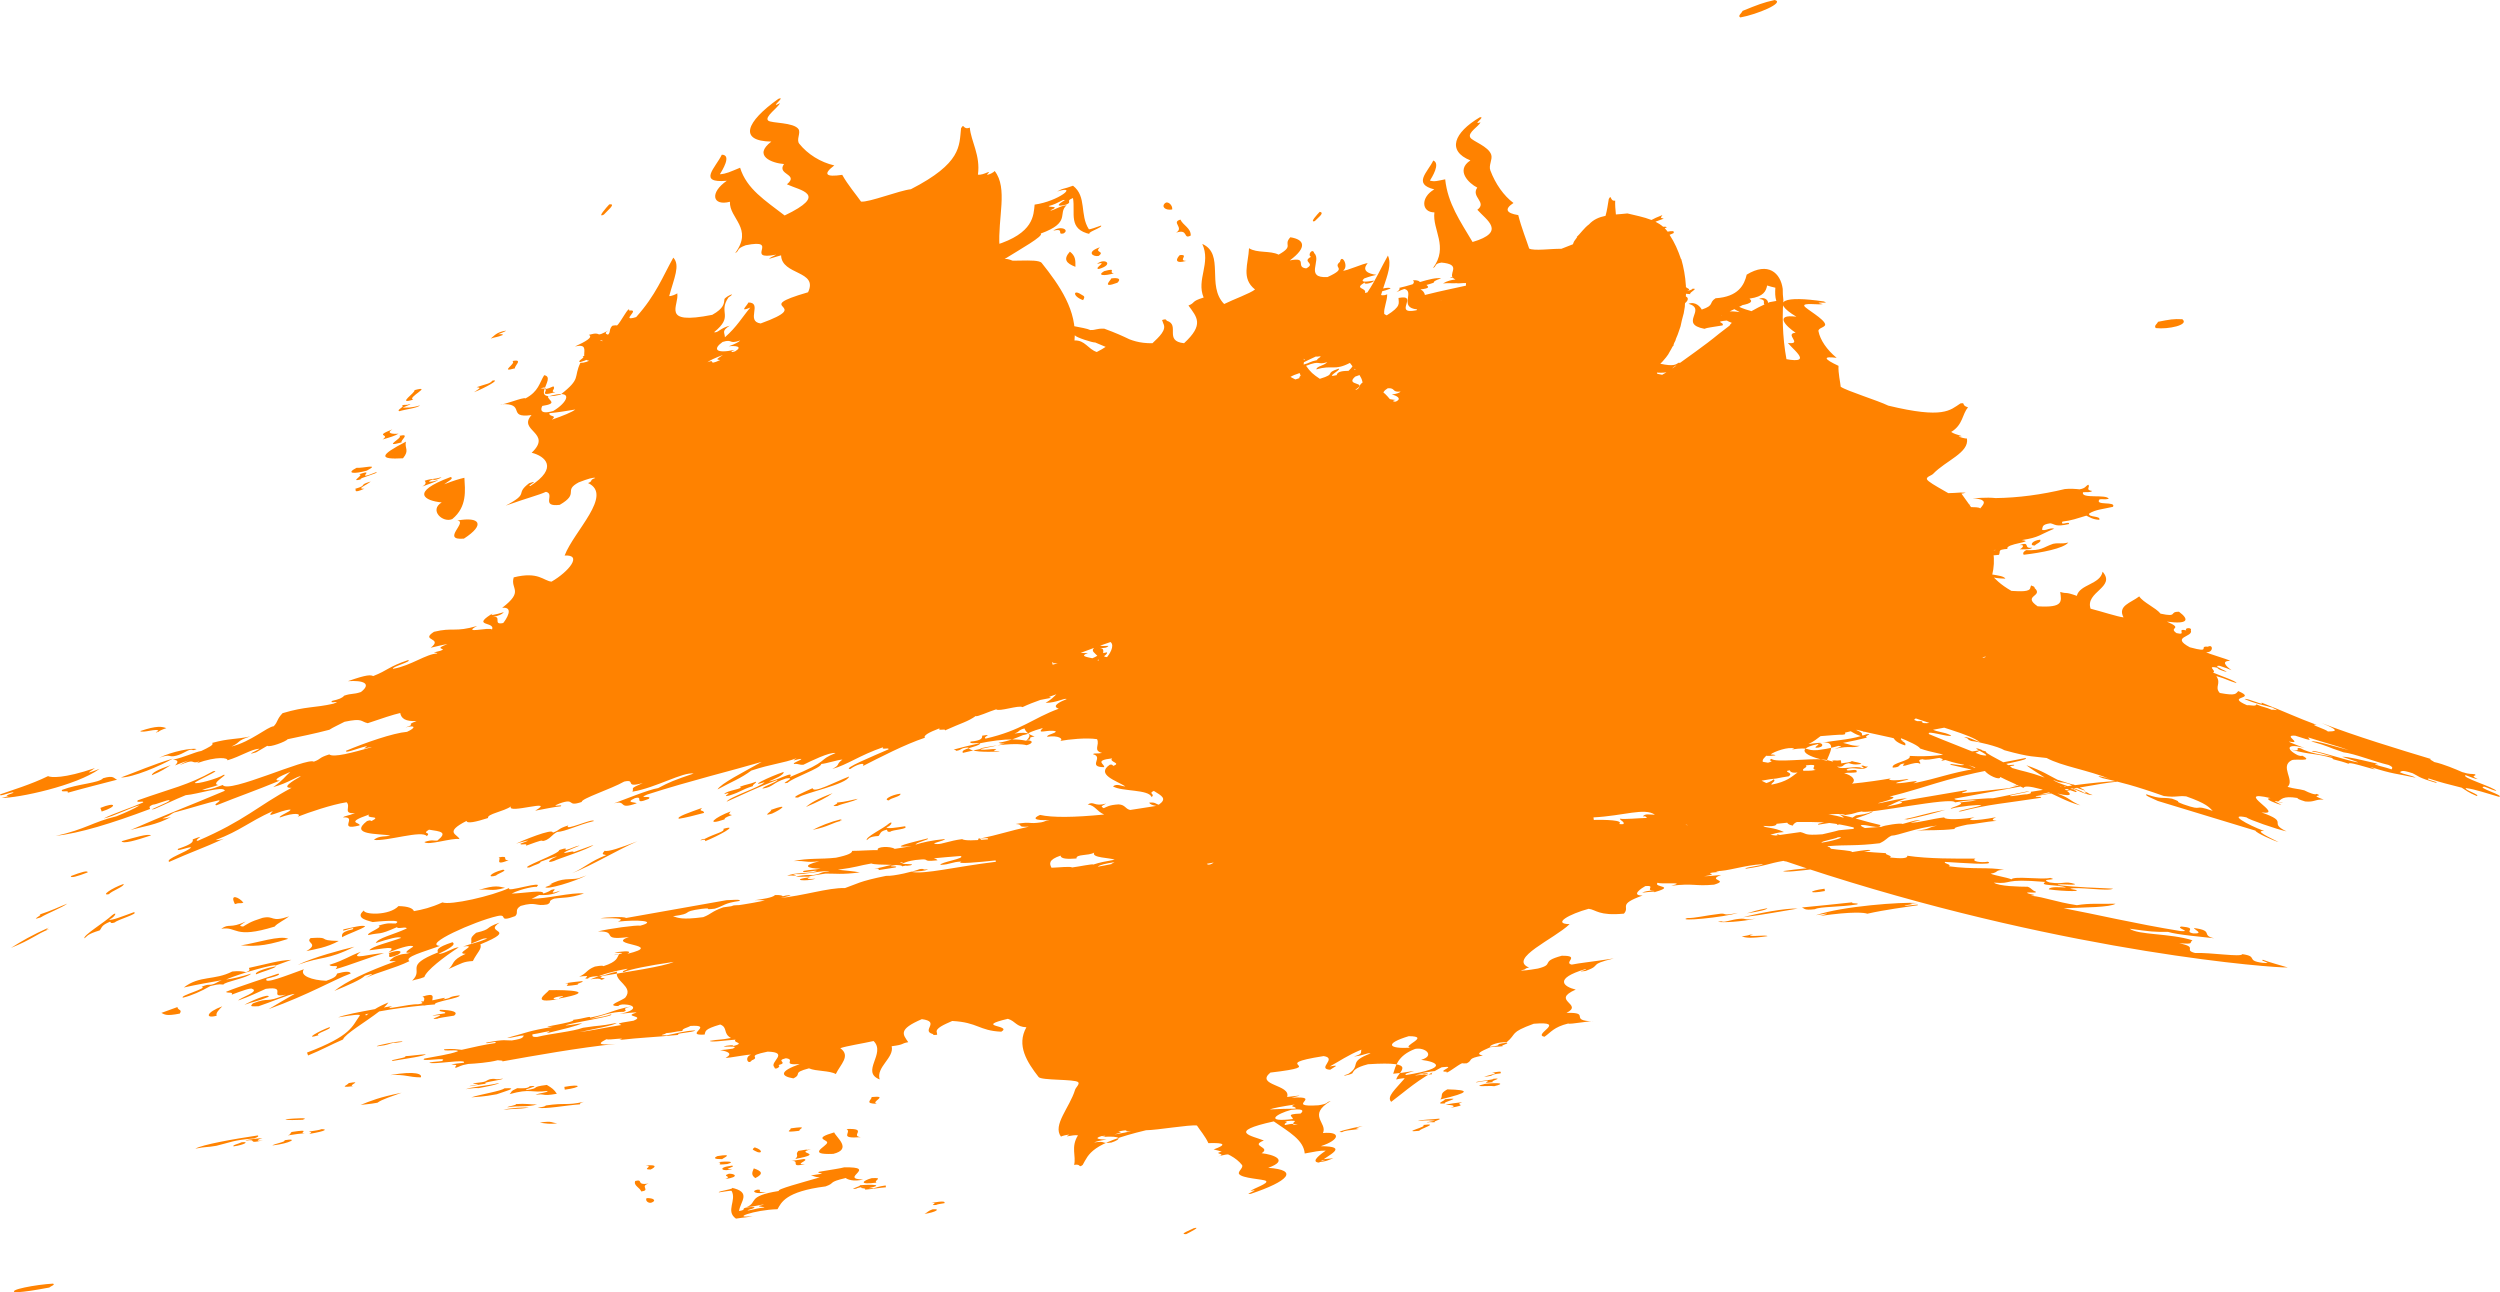
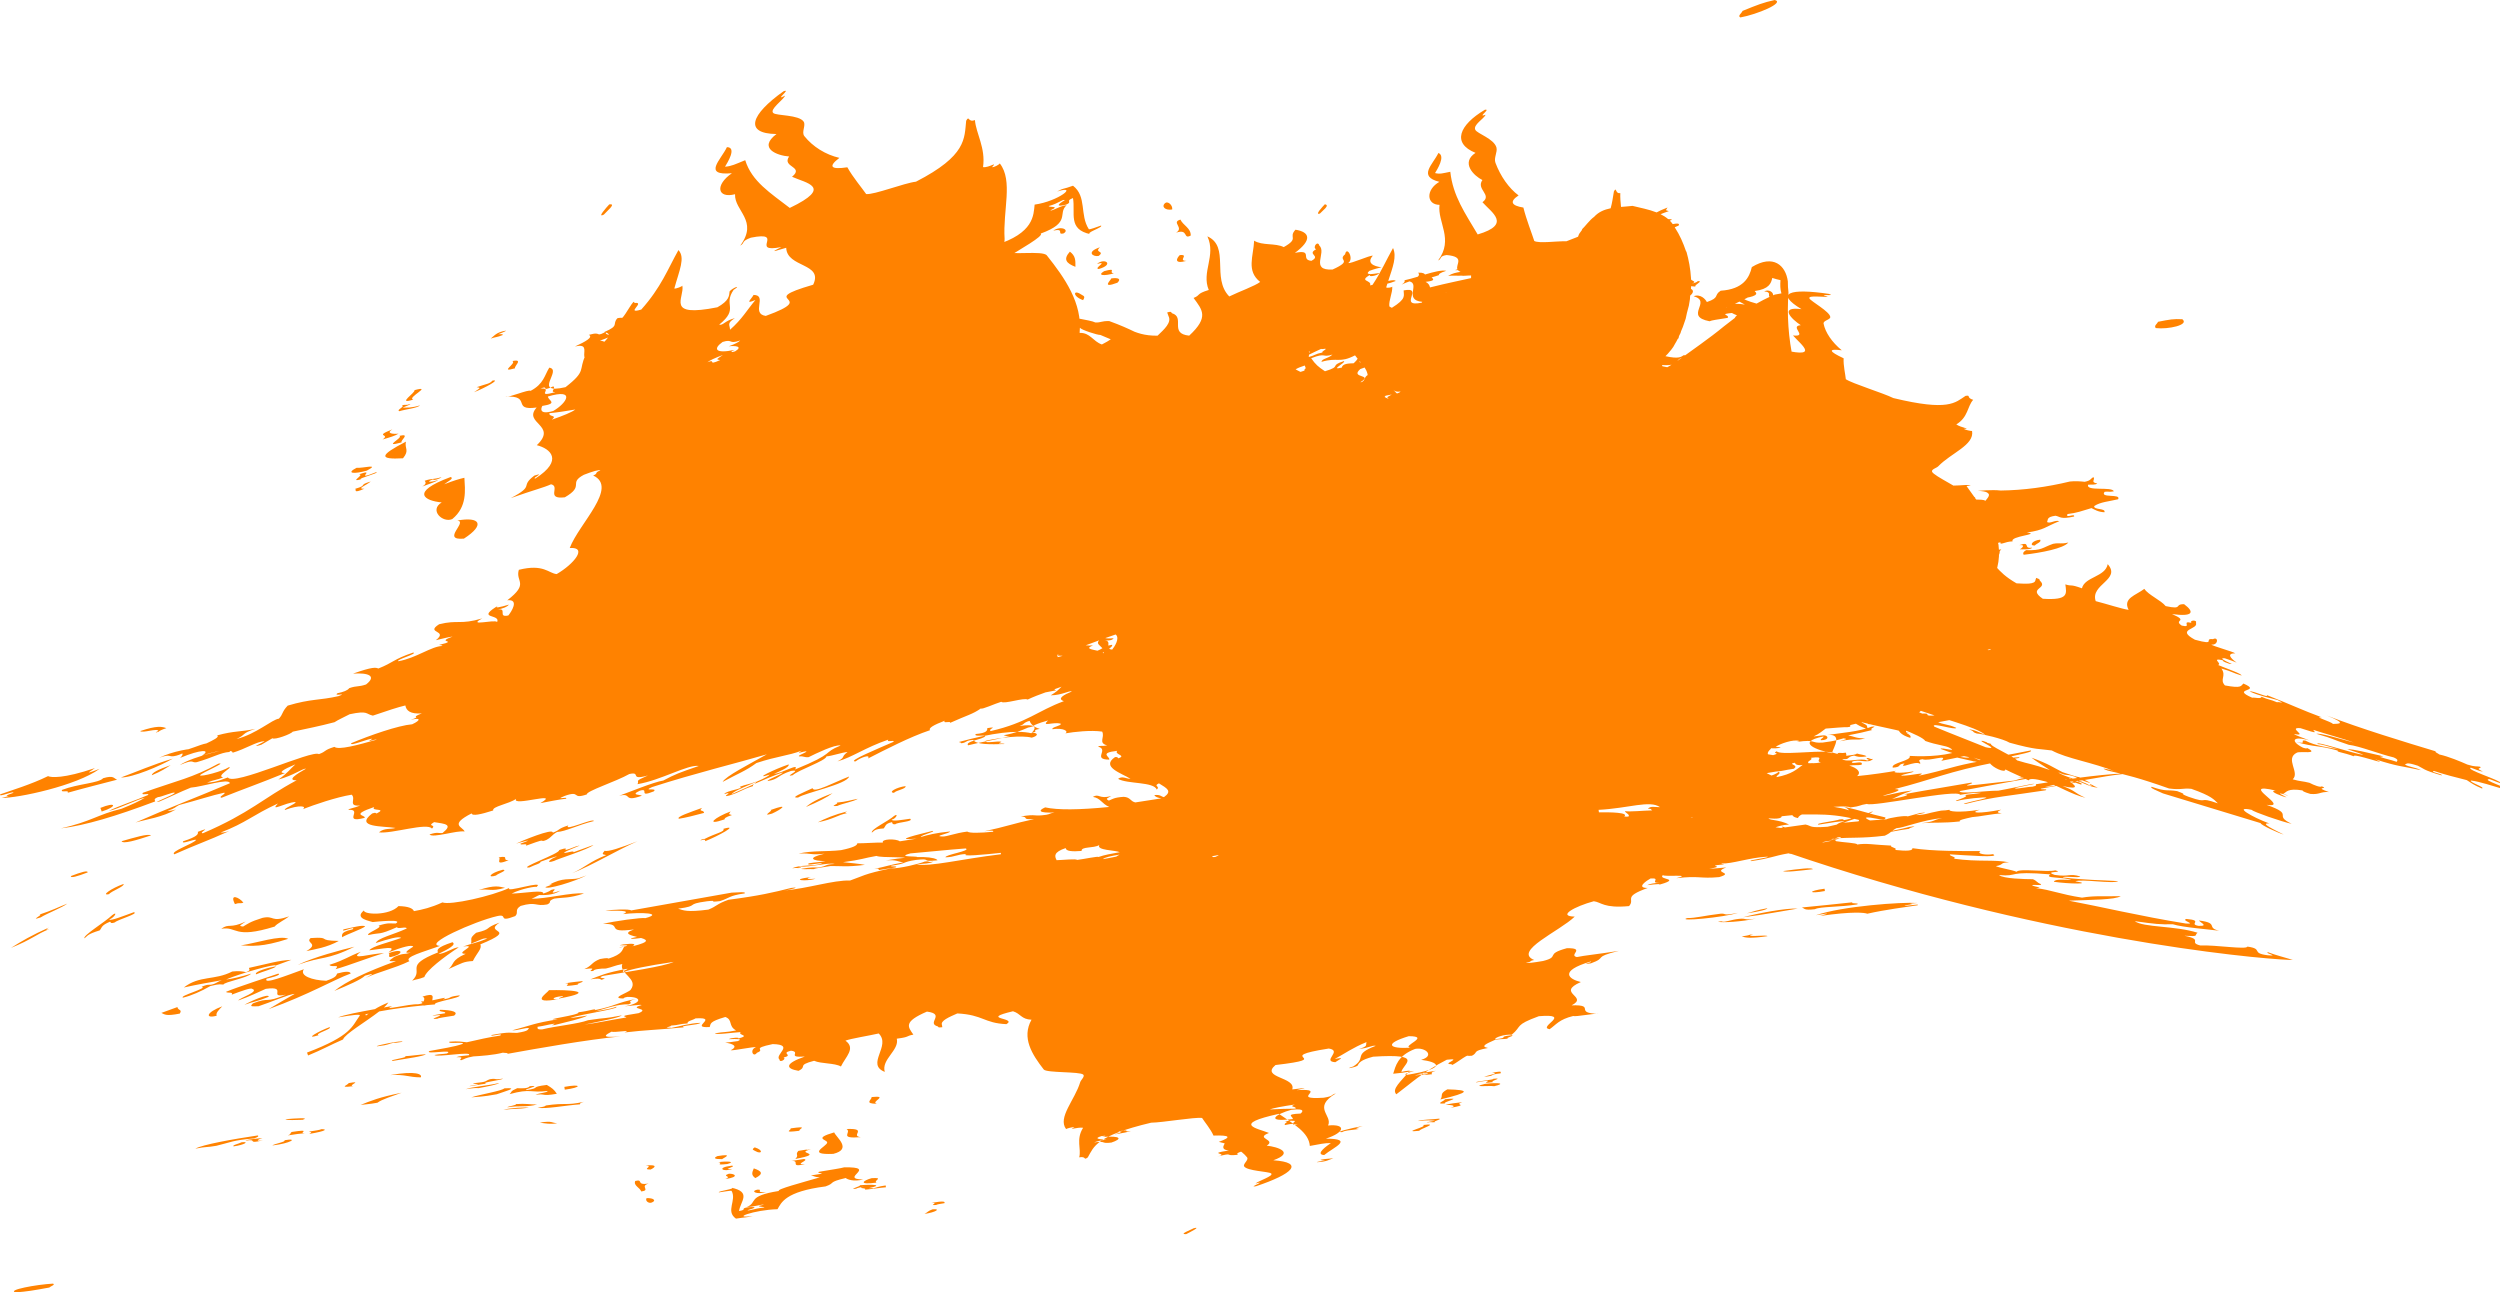
<svg xmlns="http://www.w3.org/2000/svg" xml:space="preserve" width="3834px" height="1982px" version="1.1" style="shape-rendering:geometricPrecision; text-rendering:geometricPrecision; image-rendering:optimizeQuality; fill-rule:evenodd; clip-rule:evenodd" viewBox="0 0 4389 2268.99">
  <defs>
    <style type="text/css">
   
    .fil0 {fill:#FF8200;fill-rule:nonzero}
   
  </style>
  </defs>
  <g id="Layer_x0020_1">
-     <path class="fil0" d="M559.57 1817.4c-27.91,8.8 -0.78,-6.72 18.74,-14.03 6.85,2.43 -27.98,12.02 -18.74,14.03zm295.82 -169.59c-7.43,-1.48 -11.02,2.4 -28.55,8.95 2.46,-9.06 -4.02,-8.25 8.98,-19.1 29.99,-7.36 12.21,-7.57 41.14,-17.85 -29.94,19.78 35.93,9.7 -33.73,38.19 3.36,7.78 -5.75,14.37 -13.09,29.25 -16.86,1.15 -17.56,2.92 -42.67,14.09 10.65,-9.04 3.82,-15.08 30.08,-26.78 -22.05,0.2 25.03,-16.99 -4.63,-12.72 16.48,-6.04 21.42,-5.33 42.47,-14.03zm-110.5 67.58c-11.23,4.49 -12.41,3.16 -21.42,6.35 21.97,-21.1 -16.17,-25.06 45.39,-49.64 -1.65,-4.23 -3.08,-8.47 25.36,-17.86 7.58,4.11 -6.84,11.97 -24.44,20.4 10.11,0.72 26.13,-11.6 35.64,-11.52 -26.06,16.99 -57.01,40.64 -60.53,52.27l0 0zm670 -298.58c7.42,-6.66 19.86,-14.21 46.78,-24.23 -9.15,6.96 -25.23,15.13 -46.78,24.23zm-716.09 259.2c-24.8,10.38 -11.61,-1.45 -16.7,-2.57 20.66,-7.55 25.71,-2.69 16.7,2.57zm-227.2 74.05c-21.1,8.72 -26.09,8.02 -42.62,14.08 9.18,-5.71 44.11,-21.09 42.62,-14.08zm-91.21 33.19c-20.9,5.72 -18.86,-5.99 9.82,-16.52 -5.75,5.94 -12.06,11.97 -9.82,16.52zm293.75 -109.79c-23.03,6.23 -62.26,21.93 -85.1,28.1 8.82,-9.94 -7.43,-2.08 -10.68,-7.63 29.57,-9.55 32.17,-14.52 55.11,-22.94 -23.3,16.43 19.93,2.43 40.67,2.47zm330.21 -140.35c25.04,-11.49 28.91,-19.36 59.92,-31.89 -7.62,-1.43 -7.69,-1.63 -2.77,-7.62 5.47,2.45 28.33,-5.26 57.52,-16.62 -37.21,16.24 -77.19,41.11 -114.67,56.13zm-688.82 246.41c-24.16,4.77 -26.22,1.63 -32.31,-1.21 9.36,-3.41 18.68,-6.8 28.14,-10.24 1.39,6.63 9.11,3.76 4.16,11.45l0.01 0zm207.16 -85.49c27.86,-13.65 77.18,-26.61 99.53,-31.91 -49.63,24.69 -55.82,15.81 -99.53,31.91zm-38.83 2.61c2.15,2.35 -24.6,9.61 -34.51,14.01 -3.26,-5.25 23.47,-12.26 34.51,-14.01zm110.92 -44.69c-20.38,11.45 -43.07,14.9 -57.06,17.89 23.84,-13.64 -2.59,-14.09 7.55,-22.91 38.57,-2.55 8.37,4.52 49.51,5.02zm288.14 -125.04c9.49,1.08 -9.85,7.09 -12.17,10.19 -15.73,5.14 -12.02,-4.05 12.17,-10.19zm9.96 -16.57c-27.53,10.89 -10.86,-3.95 -17.83,-5.04 21.17,-3.81 4.53,4.88 17.83,5.04zm-386.85 137.92c-47.17,15.18 -63.26,12.25 -83.25,11.58 27.6,-4.33 69.39,-18.31 83.25,-11.58zm-78.76 -63.49c-7.67,2.44 -5.67,-0.79 -14.9,2.55 -10.17,-19.95 8.18,-11.52 14.9,-2.55zm-356.03 25.91c-21.27,6.8 5.7,-5.16 -1.85,-5.08 23.03,-7.56 32.33,-12.75 48.72,-19.18 -8.72,6.94 -34.84,16.8 -46.87,24.26zm82.5 -78.99c-18.22,7.04 -30.3,10.5 -29.38,6.39 18.21,-7.04 30.3,-10.51 29.38,-6.39zm111.42 -65.05c-26.68,8.91 -49.37,15.48 -51.82,10.24 22.19,-6.31 46.36,-13.7 51.82,-10.24zm2493.86 -940.81c-16.25,3.97 -44.06,9.53 -31.32,1.34 12.61,-1.72 27.24,-4.59 31.32,-1.34zm-20.44 -34.3c-37.04,13.18 -10.58,-2.7 -24.24,-1.25 6.61,-1.3 16.3,-4.4 28.53,-8.96 -5.93,5.68 -1.34,3.56 -4.29,10.21zm75.87 -31.95c0.05,3.56 -23.76,9.08 -28.19,10.26 3.81,-2.27 14.31,-12.04 -2.32,-6.37 27.65,-14.44 8.61,4.38 30.51,-3.89zm-68.79 7.76c-24.52,9.44 -13.29,-7.76 17.71,-16.52 -1.7,4.76 -23.28,12.97 -17.71,16.52zm-2343.16 852.86c-15.47,1.12 -27.95,9.43 -57.05,17.89 -10.43,1.96 -2.88,-6.56 -29.9,5.12 21.3,-15.13 104.39,-35.43 86.95,-23.01zm-136.09 40.89c0.03,-4.06 10.2,-9.83 33.23,-17.85 -8.69,5.56 -16.38,10.91 -33.23,17.85zm-54.18 3.9c27.27,-9.95 55.29,-22.44 91.16,-33.18 -22.32,13.07 -70.65,33.47 -91.16,33.18zm-6.62 3.84c-28.79,7.56 -56.34,14.38 -86.95,23.01 3.67,-5.75 -13.43,0.65 -9.72,-5.11 28.27,-10.78 64.66,-11.8 72.01,-20.45 19.58,-5.78 18.3,0.6 24.66,2.55l0 0zm139.42 -53.62c-5.86,2.39 -6.78,1.9 -7.4,1.25 -6.04,-2.11 -14.53,6.67 -28.04,10.21 -14.84,4.04 -8.37,-4.37 -30.41,3.86 22.06,-11.27 58.94,-18.05 65.85,-15.32l0 0zm1383.84 -628.97c-31.7,8.01 0.39,-14.32 -14.34,-17.81 23.69,-2.04 12.27,9.59 14.34,17.81zm122.3 -100.68c-33.65,11.21 -13.49,-0.98 -17.77,-5.04 30.91,-9.59 13.81,0.81 17.77,5.04zm-100.45 7.77c-39.04,6.01 -10.15,-18.56 -31.24,-20.31 39.92,-8.77 18.79,11.4 31.24,20.31zm150.72 -66.37c-18.9,-6.67 -17.49,-19.35 -3.71,-10.17 4.45,3.04 8.35,2.82 3.71,10.17zm60.24 -30.57c-29.66,11.07 -10.84,-5.08 -10.64,-7.64 13.51,-1.62 17.23,1.34 10.64,7.64zm-6.02 -16.53c-16.76,4.97 -30.56,4.16 -17.21,-3.81 24.81,-6.67 5.73,2.73 17.21,3.81l0 0zm-134.6 44.67c-4.76,1.73 -9.32,3.39 -14.07,5.12 0.84,-1.53 -3.1,-0.23 -7.45,1.27 29.35,-14.74 -31.43,-7.38 21.15,-29.29 -4.47,12.12 3.99,10.97 0.37,22.9zm269.4 -111c-14.07,7.62 -3.19,-12.47 -25.68,-5.06 14.74,-8.89 -9.36,-18.18 7.58,-22.92 4.66,10.13 18.55,14.87 18.1,27.98l0 0zm-161.36 58.73c-10.61,-0.61 18.25,-14.62 -3.24,-8.91 13.6,-11.44 31.07,0.94 3.24,8.91zm-102.86 23.03c-6.94,2.53 -13.98,5.09 -21.01,7.65 -12,-2.07 15.01,-17.77 -5.09,-13.99 25.5,-13.77 9.53,9.78 26.1,6.34zm61.77 -26.82c-16.04,-6.21 -22.01,-13.01 -9.72,-26.7 9.68,7.51 9.92,14.24 9.72,26.7zm40.72 -19.12c-9.5,1.98 -22.93,-6.79 2.36,-15.25 -10.99,9.87 9.7,6.24 -2.36,15.25zm1126.72 -418.73c-5.56,-2.67 2.65,-7.66 3.78,-11.47 26.92,-10.94 35.88,-14.55 56.54,-19.15 18.44,4.67 -30.92,25.33 -60.32,30.62zm-997.53 337.14c-12.43,2.23 -19.86,-5.33 -12.12,-11.42 4.52,-3.56 13.22,3.79 12.13,11.42l-0.01 0zm-1424.44 473.81c-21.48,5.74 7.47,-8.32 -3.23,-8.89 33.29,-11.62 -12.75,13.49 30.36,-3.84 6.34,1.6 -33.41,11.13 -27.12,12.73l-0.01 0zm1037.32 -380.41c-23.2,4.57 -3.88,-6.69 -12.03,-11.46 31.53,-10.23 26.33,2.98 12.03,11.46zm-1026.89 365.12c-22.82,6.38 -37.53,4.99 -17.82,-5.04 9.39,1.41 42.89,-8.14 17.82,5.04zm61.26 -49.66c-36.6,10.21 4.3,-8.72 -4.17,-11.44 21.02,-4.81 0.47,8.82 4.17,11.44zm126.92 -87.96c9.23,-6.74 13.97,-7.76 4.67,-8.89 17.6,-6.23 22.8,-5.55 27.63,-11.51 16.2,-3.09 -13.84,13.14 -32.3,20.4l0 0zm72.05 -42.07c-29.49,8.45 3.66,-8.71 -4.63,-12.71 20.51,-4.28 2.35,9.41 4.63,12.71zm642.18 -243.81c-21.74,8.58 -23.42,5.45 -23.42,1.32 8.3,-2.79 12.5,-4.87 13.61,-6.39 15,-3.44 -5.29,6.89 9.81,5.07zm-820.75 298.74c-31.22,9.91 5.16,-12.89 1.9,-16.53 34.69,-9.37 -14.7,13.73 -1.9,16.53zm814.27 -316.54c-15.18,3.83 -8.37,-7.48 10.88,-14.04 -4.13,4.78 -3.91,8.78 -10.88,14.04zm-656.99 203.13c-11.18,4.49 -12.6,3.24 -21.42,6.36 6.22,-4.78 9.69,-11.24 26.6,-14 0.27,1.3 -8.24,4.12 -13.5,6.36 4.03,-0.31 8.02,-0.58 8.32,1.29l0 -0.01zm88.49 90.2c-24.19,11.04 -5.81,-2.78 -22.49,3.87 24.47,-1.69 -11.51,16.59 26.19,6.3 -11.1,-0.33 1.62,-5.74 -3.7,-10.17zm-9.5 17.83c0.45,7.01 18.86,12.04 -9.81,16.53 -2.52,4.46 -5.81,16.11 19.07,8.9 24.05,-13.76 40.09,-40.11 -9.26,-25.43zm317.53 -88.2c12.09,-4.33 17.65,-7.54 20.08,-10.2 -21.38,7.37 -12,-3.25 -30.87,2.6 -16.83,11.87 -13.72,21.29 21.11,13.92 -7.08,2.59 -8.12,5.48 0.92,2.53 14.64,-9.02 -0.51,-9.96 -11.24,-8.85zm-269.41 111.01c-15.94,2.62 -31.97,5.31 -45.43,6.47 -1.41,7.08 14.88,2.74 4.16,11.44 20.3,-7.09 35.67,-13.35 41.27,-17.91zm259.09 -95.72c-12.96,4.9 -23.22,9.39 -27.12,12.74 16.64,-6.63 -1.84,7.22 22.4,-3.84 -9.2,-1.17 -4.6,-2.12 4.72,-8.9zm-493.96 214.35c-14.59,4.87 -15.04,1.57 -29.57,6.44 2.14,2.78 3.32,5.73 -4.26,10.19 10.52,-4.07 26.16,-9.01 27.67,-11.52 -8.41,3.51 -25.48,5.12 -8.32,-1.28 -1.44,2.85 10.7,-0.02 14.48,-3.83zm40.16 1.21c-8.51,1.9 -19.48,5.18 -35.49,11.47 5.41,-4.52 18.35,-10.35 11.29,-12.76 -73.06,27.15 -44.93,41.89 -15.64,44.59 -22.64,13.65 1.83,36.5 18.51,29.26 26.68,-21.77 22.44,-51.2 21.33,-72.56l0 0zm-12.39 75.08c19.07,2.11 -29.53,35.39 11.56,31.77 38.09,-24.59 28.18,-39.12 -11.56,-31.77zm-586.09 638.09c-20.88,7.27 -40.76,21.26 -25.37,17.85 3.22,-5.06 28.23,-13.83 25.37,-17.85zm761.2 -91.32c14.53,-0.59 36.29,-12.23 64.55,-19.17 -0.34,-5.97 -54.45,19.42 -44.84,7.68 -19.49,6.04 -13.29,7.7 -27.26,12.8 1.26,-8.99 -56.26,15.18 -64.45,19.14 7.33,-2.04 37.69,-10.61 7.96,-0.02 -1.83,4.14 13.79,-1.89 9.25,3.84 10.59,-3.61 25.79,-9.9 28.56,-8.95 0.56,0.66 1.54,1.14 7.39,-1.26 9.96,-5.33 9.28,-8.82 18.84,-14.06l0 0zm344.09 -80.6c-2.45,-1.84 6.81,-5.66 5.08,-7.62 -13.06,5.08 -15.87,4.15 -28.41,8.9 9.49,3.31 -24.52,6.57 -27.21,12.79 20.23,-5.95 -8.98,7.11 8.89,2.53 21.77,-6.89 19.87,-9.72 41.65,-16.6zm-89.36 38.28c-21.36,7.72 -46.46,16.08 -40.77,19.15 12.02,-1.88 27.55,-5.8 44.01,-10.25 0.03,-5.98 -11.07,-1.58 -3.24,-8.9zm52.25 12.66c-6.37,-2.11 -5.84,-0.65 -2.32,-6.35 -27.19,9.87 -46.55,26.19 -10.73,13.98 0.15,-1.8 1,-3.76 13.05,-7.63l0 0zm141.68 -47.25c-17.35,8.2 -41.13,17.43 -25.67,16.54 12.59,-8.57 86.12,-23.33 89.72,-36.97 -23.7,8.98 -62.98,30.45 -64.05,20.43l0 0zm-1250.49 34.7c0.77,2.12 1.54,4.24 2.31,6.37 28.59,-9.01 25.37,-17.85 -2.31,-6.37zm1179.28 9.94c14.94,-6.7 33.2,-19.23 -2.32,-6.35 5.15,0.69 -18.51,12.72 2.32,6.35zm-118.74 44.65c20.38,-10.55 36.23,-12.55 33.32,-17.89 29.7,-8.47 -9.53,12.85 -31.93,21.72 0.01,-2.05 -0.12,-4.03 -8.33,-1.3 0.76,-1.9 6.74,-3.24 6.94,-2.53zm-594.56 243.78c8.35,-5 20.41,-10.32 -1.39,-3.82 -6.97,7.03 -30.03,16.86 -53.82,26.79 20.02,-16.29 56.85,-33.84 108.14,-52.33 -11.71,-0.09 -16.31,1.9 -2.77,-7.62 18.81,-7.9 15.03,-2.61 28.92,-7.65 -16.33,2.91 -3.44,-5.15 4.21,-10.17 -2.38,-3.74 -17.82,0.15 -43.82,10.19 18.95,-13.6 -11.68,-5.91 -33.23,-3.75 4.75,-7.35 34.97,-13.96 55.67,-21.71 -3.12,-3.81 -22.93,2.08 -44.42,8.98 3.47,-8.96 30.56,-14.51 54.23,-25.5 0.45,-4.38 -17.16,1.81 -16.75,-2.54 -33.98,15.18 -28.2,8.73 -50.49,14.05 -4.47,-3.72 27.22,-13.67 17.87,-16.57 18.3,-6.08 21.59,-3.38 30.31,-3.83 14.46,-8.33 -33.46,-3.19 -40.58,-2.51 -3.89,-1.81 -33.61,-5.83 -15.37,-20.33 -0.39,7.51 44.48,9.52 60.71,-7.7 17.42,0.39 25.24,3.99 27.07,8.87 15.56,-2.82 30.15,-6.18 50.07,-15.34 13.19,5.48 87.18,-11 117.76,-25.59 -10.26,10.39 64.22,-15.07 47.25,-1.37 0.81,-1.92 -26.96,2.68 -43.54,11.54 24.38,-0.88 56.95,-7.38 55.57,-0.06 8.3,-2.8 12.4,-4.84 13.51,-6.37 19,-5.77 -13.41,11.66 16.43,1.22 -12.5,8.67 -30.97,7.93 -36.88,7.67 -5.66,2.34 -6.52,3.82 -13.65,6.4 23.79,1.04 71.1,-11.69 92.08,-9.04 -27.51,8.86 -35.79,6.51 -52.42,9.01 -12.86,4.91 -2.71,5.87 -12.13,10.18 -20.89,3.97 -18.61,-5.59 -46.69,2.59 -11.57,7.39 -2.83,11.3 -9.44,17.84 -32.48,12.49 -11.08,-4.73 -31.83,0.07 -39.97,9.24 -131.91,50.31 -100.14,52.27 -29.32,10.54 -63.8,19.61 -53.77,26.78 -26.42,12.87 -53.57,18.44 -76.67,29.35zm244.46 -158.1c-25.97,7.47 -27.75,0.81 -46.27,3.89 29.75,-9.65 36.27,-5.78 46.27,-3.89zm-454.59 148.18c9.36,-3.85 4.69,-5.31 5.09,-7.61 35.87,-7.75 51.18,-13.01 74.36,-14.11 -9.37,3.41 -18.68,6.8 -28.09,10.22 2.6,-4.54 -63.52,14.19 -86.49,24.28 10.47,-0.95 25.95,-4.86 43.92,-10.22 -6.19,7.41 -47.05,14.47 -48.64,19.14 -4.82,0.08 -4.72,-2.04 -22.86,2.56 -15.08,8.83 -34.03,17.24 -48.17,20.41 -7.11,-3.28 45.45,-16.81 32.76,-19.12 15.34,-6.38 10.92,-1.22 21.94,-5.11 5.61,-2.32 6.52,-3.82 13.55,-6.37 -21.44,3.78 -42.53,7.35 -66.72,12.77 27.7,-21.66 53.79,-11.95 85.05,-28.08 10.91,-1.22 18.36,-0.42 24.3,1.24l0 0zm497.25 -183.86c-22.11,1.94 54.96,-24.69 52.33,-30.57 27.35,-9.16 -7.19,8.18 29.57,-6.45 22.98,-6.37 -28.6,11.04 -19.71,11.49 5.03,-0.37 16.64,-4.57 15.41,-1.29 11.64,-4.24 23.38,-8.51 35.07,-12.77 -8.43,7.6 -63.46,24.68 -69.27,28.1 -16.66,5.67 -6.28,-4.09 5.08,-7.62 -2.76,-0.94 -17.77,5.28 -28.5,8.94 -0.89,3.75 -8.8,4.65 -19.98,10.17l0 0zm-328.91 122.59c1.62,-1.33 -6.36,-8.89 18.7,-14 7.29,-7.32 -22.98,7.26 -15.83,0 14.79,-3 33.85,-8.45 37.85,-5.15 -6.56,5.19 -31.62,13.53 -40.72,19.15l0 0zm-168.99 -27.76c-9.22,6.76 -13.92,7.74 -4.63,8.88 7.94,-4.51 11.37,-8.25 34.15,-15.31 21.91,-4.59 13.28,8.68 46.69,-2.6 -6.97,5.71 -21.94,12.78 -25.35,17.89 -72.73,22.59 -65.05,-0.82 -93.85,3.91 14.09,-10.11 14.9,0.4 42.99,-12.77l0 0zm-283.15 29.62c-3.58,-4.81 36.32,-28.73 48.68,-40.75 10.22,-8 4.94,3.79 -5.09,7.6 1.99,2.96 24.4,-6.02 43.08,-12.8 10.26,2.3 -28.83,13.07 -33.31,17.89 -8.25,2.78 -6.74,-0.17 -8.33,-1.29 -16.6,6.89 -13.84,10.48 -18.28,15.3 -22.93,7.09 -21.2,9.92 -26.75,14.05l0 0zm-129.01 16.72c17.33,-11.1 36.95,-22.55 66.5,-35.72 -3.87,2.69 -7.69,5.36 0.92,2.54 -24.55,10.04 -29.6,17.75 -67.42,33.18l0 0zm2283.35 -1104.67c-23.05,7.79 -20.31,0.54 -31.37,1.34 7.79,-4.92 25.87,-2.84 31.37,-1.34zm-2024.18 725.24c-8.03,2.64 -4.36,0.14 -0.46,-1.28 -0.48,-5.88 -28.61,4.37 -31.75,0.03 29.46,-10 38.15,-7.87 45.81,-5.14 -8.24,2.76 -12.35,4.78 -13.6,6.39zm1492.07 -702.93c-7.82,-14.26 -44.6,-43.29 -13.83,-59.75 49.13,-7.85 16.45,19.9 19.02,30.51 2.15,8.44 28.66,8.21 -5.19,29.24zm312.4 -123.78c-21.6,5.88 -17.99,-3.88 -11.57,-10.19 17.42,-1.55 -4.24,9.92 11.57,10.19zm-1443.32 400.06c-20.68,8.99 -13.43,1.68 -15.86,0.03 23.28,-6.71 3.82,-6.06 27.21,-12.78 -7.59,6.66 -25.94,13.01 -11.35,12.75zm1227.22 -448.11c-12.27,2.52 3.32,-9.66 -17.68,-5.1 14.26,-9.48 29.39,-0.87 17.68,5.1zm-198.2 23.17c-1.61,-0.58 -7.44,1.28 -7.91,0 -6.73,3.38 -6.11,5.54 -20.08,10.19 -0.62,-1.7 -1.23,-3.38 -1.84,-5.08 9.68,-2.07 26.34,-8.19 36.04,-10.25 -4.19,6.69 18.11,0.38 3.23,8.9 6.03,-2.83 12.14,-5.68 13.05,-7.63 15,-4.62 -8.28,8.45 -4.2,10.19 -22.14,5.27 -43.51,5.12 -18.29,-6.32zm-968.91 328.19c-5.86,3.72 -15.31,6.57 -28.04,10.21 15.08,-10.34 -17.09,-4.22 17.35,-17.84 -12.06,7.21 0.73,8.64 10.69,7.63l0 0zm37.62 -49.69c-4.54,4.96 -25.41,6.78 -36.09,10.26 -6.41,-2.08 10.85,-8.19 4.25,-10.2 7.72,-2.44 5.73,0.8 14.95,-2.55 0.26,1.3 -8.29,4.13 -13.55,6.37 7.99,-0.05 14.04,1.03 30.44,-3.88zm322.89 -334.94c-13.03,6.78 4.81,-12.82 9.39,-17.83 13.66,-2.25 -5.03,12.5 -9.39,17.83zm-588.61 1394.97c14.52,-8.77 29.98,-17.76 45.76,-26.74 -8.46,-0.19 -44.19,15.53 -63.53,21.68 -10.14,-0.05 -16.8,1.78 -9.72,-5.11 30.84,-11.84 19.77,0.78 57.89,-15.3 -33.49,7.22 5.25,-15.73 -35.4,-10.16 -15.18,6.64 -26.4,12.64 -48.17,20.42 1.3,-4.27 38.24,-15.62 24.34,-20.38 -2.01,-2.43 -18.68,3.7 -36,10.22 3.67,-5.74 -8.92,-2.01 -9.81,-5.07 18.79,-8.12 75.79,-26.3 91.66,-31.93 6.49,2.44 -13.7,7.31 -20.54,8.93 -6.27,10.88 33,-4.86 65.48,-16.63 -8.35,11.36 14.55,19.41 39.2,20.29 18.62,-6.34 17.09,-9.23 19.2,-12.75 15.06,-4.17 22.71,-4.01 23.78,-0.02 -30.75,11.33 -72.52,36.63 -144.14,62.55l0 0zm558.1 -234.82c-20.36,10.76 -70.8,25.96 -72.1,20.48 12.73,-4.22 14.01,-6.46 6.48,-3.8 23.6,-13.67 37.15,-8.38 51.5,-11.54 4.71,-1.71 9.41,-3.43 14.12,-5.14zm-1026.77 -136.01c28.98,-7.03 -8.49,0.93 20.59,-8.93 0.83,-4.09 -27.6,8.91 -22.91,2.57 19.76,-7.08 53.89,-17.26 83.71,-31.9 5.12,2.51 27.14,4.62 82.33,-14.12 -5.32,4.45 -24.63,13.96 8.32,1.27 -40.42,29.72 -143.79,51.54 -172.04,51.11zm1866.42 -1049.4c-2.86,-2.67 -11.44,6.14 -28.04,10.2 -1.14,2.94 22.08,-0.85 2.77,7.63 2.88,1.99 18.11,-8.67 28.52,-8.91 -16.54,14.47 8.86,29.97 -45.54,49.67 6.45,3.84 -35.89,27.55 -63.17,44.59 8.58,-0.39 11.03,2.79 17.22,3.81 -36.21,12.17 -6.26,4.56 -11.66,11.45 -24.7,9.48 -36.18,13.27 -41.65,16.6 -62.58,8.04 2.7,-33.27 -42.89,-30.45 15.5,-8.45 28.62,-2.4 32.25,1.21 30.2,-15.37 14,-14.91 29.94,-26.73 68.42,-21.11 67.32,-52.69 69.36,-71.33 42,-5.87 78.05,-35.19 39.38,-22.97 13.06,-7.16 8.88,-3.1 28,-10.19 24.64,19.07 11.37,50.92 27.76,76.29 1.63,1.08 13.22,-3.6 21.47,-6.38 4.37,3.28 -30.21,13.26 -18.23,15.27 -40.73,-8.36 -26.44,-36.99 -31.05,-63.56 -14.47,5.64 0.09,6.3 -11.71,11.46 -20.23,5.18 -14.4,-0.98 -2.73,-7.66l0 0zm-1156.69 423.9c-2.69,12.29 6.72,14.77 -5.14,29.22 -42.03,2.36 -42.43,-4.64 5.14,-29.22zm351.76 -146.76c-70.32,20.62 -14.71,-29.64 -54.97,-20.32 18.87,-8.63 32.37,-16.35 24.39,-20.39 26.63,-7.56 6.39,7.65 36.41,-8.94 -23.17,12.35 23.7,5.22 -16.93,19.13 19.51,1.27 11.04,19.7 11.1,30.52zm490.82 882c56.92,-10.12 88.37,-5.59 90.65,-0.2 -33.04,3.48 -6.6,-4.21 -37.84,-0.67 -26.21,3.98 -13.93,6.11 -43.65,10.25 -2.84,2.45 13.72,-0.36 7.99,2.9 -9.99,1.59 -19.73,3.13 -29.57,4.69 -0.91,-1.18 3,-3.65 -7.86,-2.09 19.65,-3.93 28.18,-7.35 51.09,-11.42 -10.08,-1.22 -10.83,-4.97 -30.81,-3.46zm-131.39 29.14c-11.45,3.06 -4.92,4.19 7.94,2.9 -15.53,5.45 -48.63,2.42 -7.94,-2.9zm-135.75 49.82c26.63,-2.57 8.3,5.55 8.89,8.59 -13.17,2.19 -15.74,1.47 -29.7,3.87 10.12,-4.31 5.55,-7.91 20.81,-12.46zm-131.8 27.54c32.62,-2.96 74.94,-4.1 97.25,-7.08 21.45,-2 -13.16,5.46 -28.96,7.92 -19.73,-1.11 -72.8,6.9 -68.29,-0.84zm228.64 -36.22c7.62,-0.39 15.19,-0.75 22.46,-1.06 8.38,1.78 -27.47,5.67 -21.43,7.56 -19.16,1.89 -2.44,-4.72 -1.03,-6.5zm-224.53 62.22c-14.37,3.67 -9.35,1.4 -29.42,4.66 34.1,-8.78 -27.39,4.27 -22.77,-0.56 25.76,-6.42 45.17,-5.44 52.19,-4.1zm159.21 2.27c17.95,-2.08 20.05,0.17 22.98,2.19 -19.08,2.39 -26.04,1.46 -22.98,-2.19zm-672.5 134.19c-1.89,0.43 -3.75,0.87 -5.59,1.32 0.25,0.72 0.37,1.53 1.01,2.02 1.6,-1.12 3.1,-2.23 4.58,-3.34zm86.5 -16.39c15.9,-2.38 2.79,-3.39 6.65,-5.22 0.91,0.21 2.03,0.3 3.33,0.3 1.59,-3.23 2.64,-6.73 -1.95,-8.55 22.02,-7.3 17.87,0.68 17.29,6.56 14.77,-2.9 29.95,-7.33 18.53,-1.7 19.47,-2.84 5.35,-4.07 29.19,-7.12 4.29,4.44 -47.54,11.52 -42.84,15.95 -4.67,0.36 -9.45,0.76 -14.32,1.2 -3.73,0.84 -5.94,1 -7.12,0.66 -25,2.4 -51.91,5.81 -76.64,10.46 -23,17.98 -60.64,39.9 -63.46,49.2l0 0.01c-22.4,9.72 -36.82,18.03 -61.4,28.11 -0.62,-1.7 -1.24,-3.4 -1.86,-5.09 77.9,-29.56 78.94,-45.94 92.25,-64.42l-0.26 0.07c4.66,-3.82 -12.26,-1.74 -37.39,2.59 9.85,-4.29 36.31,-9.36 64.65,-14.52 5.53,-3.5 12.65,-7.28 23.6,-11.71 -1.58,2.64 -4.33,5.63 -7.86,8.86 4.95,-0.9 9.88,-1.8 14.71,-2.69 -21.44,9.5 30.79,-4.11 44.9,-2.95zm-23.36 91.16c8.89,-0.18 28.08,-3.15 37.25,-3.41 -1.91,3.1 -33.1,7.58 -58.71,11.81 -6.94,-2.13 31.97,-6.43 21.46,-8.4zm2642.22 -402.67c22.12,-2.95 -6.77,2.86 0.52,3.25 -24.01,3.33 -34.24,5.99 -51.6,9.01 10.12,-3.78 37.66,-8.35 51.08,-12.26zm-2613.75 439.81c-22.15,-0.17 -25.7,-5.42 -53.53,-4.02 45.54,-7.97 56.62,-1.39 53.53,4.02zm-126.88 10.1c27.74,-4.95 -3.1,4.36 8.37,5.34 -28.89,3.78 -6.89,-3.12 -8.37,-5.34zm2641.73 -405.92c19.25,-3.29 31.73,-4.72 29.81,-2.23 -19.25,3.28 -31.72,4.72 -29.81,2.23zm-123.2 33.68c27.87,-3.95 51.3,-6.68 52.33,-3.3 -22.87,2.6 -47.93,5.76 -52.33,3.3zm-2497.31 410.52c16.9,-6.8 32.67,-13.56 72.19,-21.43 -16.37,5.96 -35.73,12.07 -42.59,17.58 -15.38,2.79 -19.62,2.53 -29.6,3.85zm227.13 -45.14c13.9,-2.11 5.57,1.89 22.51,-1.07 1.46,2.4 -41.15,6.88 -28.83,8.74 -9.94,1.57 -19.73,3.12 -29.62,4.69 0.12,-0.83 8.99,-2.07 14.71,-3.16 0.72,-1.6 -9.42,-0.27 -7.91,-2.08 27.57,-2.78 18.35,-3.44 29.14,-7.12zm16.1 6.62c-2.16,2.55 -18.9,5.81 -36.25,9.07 -3.41,-0.49 -9.71,-0.17 -22.44,1.88 13.47,-4.83 33.68,-5.23 58.69,-10.95zm-375.37 63.62c16.61,-1.5 44.7,-3.32 30.43,1 -12.55,0.32 -27.31,1.25 -30.43,-1zm-48.43 28.49c2.69,1.5 -0.71,3.31 -6.65,5.22 -38.44,3.39 -39.22,6.49 -65.96,12.94 -17.73,3.16 -16.22,1.05 -36.94,5.03 12.39,-7.13 66.82,-16.85 109.55,-23.19zm59.56 -6.1c38.84,-5.98 9.48,2.28 22.98,2.19 -6.7,0.41 -16.77,1.76 -29.65,3.86 7.13,-3.16 2.17,-2.12 6.67,-6.05zm-80.84 15.3c0.83,-2.2 25.08,-4.22 29.62,-4.69 -4.22,1.18 -16.72,6.6 0.65,4.07 -30.14,7.3 -7.17,-3.21 -30.27,0.62l0 0zm132.95 -20.23c10.44,-0.03 9.92,3.1 -21.25,8.37 4.79,-3.33 4.95,-2.39 -0.64,-4.06 10.4,-1.57 20.8,-3.16 21.89,-4.31zm-140.04 23.02c14.74,-1.69 4.88,4.6 -13.91,7.2 -3.9,-2 10.04,-4.85 13.91,-7.2zm75.12 -3.57c25.88,-4.4 10.82,5.57 -21.13,9.17 2.83,-2.84 25.58,-6.65 21.13,-9.17zm2462.82 -390.08c15.14,0.21 29.18,-4.19 59.26,-7.72 10.5,-0.6 1.11,4.22 29.97,-1.42 -24.22,8.11 -109.08,15.8 -89.23,9.14zm-2057.21 326.67c19.02,-1.51 24.14,0.76 37.95,0.65 -17.88,5.12 -30.18,1.52 -52.07,4.91 -0.21,-1.62 19.87,-4.19 14.12,-5.56zm2198.12 -343.99c-1.05,2.51 -12.26,5.48 -36.37,9.09 9.75,-2.92 18.44,-5.78 36.37,-9.09zm53 0.76c-28.67,4.56 -58.67,10.64 -95.8,15.18 24.68,-6.78 76.17,-16.56 95.8,-15.18zm-2197.75 345.61c34.76,-5.27 34.82,0.56 66.94,-6.44 -5.53,1.62 -7.6,3.08 -6.78,4.41 -25.97,1.9 -60.79,8.68 -74.73,6 12.63,-1.7 13.78,-2.84 14.58,-3.97l-0.01 0zm2205.07 -347.6c29.53,-2.99 57.69,-5.59 89.26,-9.14 -4.97,3.34 13.06,0.39 8.04,3.73 -29.8,5.01 -65.04,3.52 -74.25,8.43 -20.25,2.43 -17.41,-1.44 -23.05,-3.02zm-147.26 24.99c6.21,-1.13 6.99,-0.78 7.42,-0.34 5.27,1.65 15.61,-3.27 29.49,-4.67 15.25,-1.63 6.94,3.19 30.16,-0.61 -24.01,5.67 -61.1,7.71 -67.07,5.62zm-1485.65 307.78c32.44,-3.1 -3.93,8.82 9.35,11.84 -23.27,-0.12 -9.4,-6.64 -9.35,-11.84zm-142.49 55.05c35.11,-4.96 12.72,1.4 15.82,4.16 -32.07,4.11 -13.06,-1.31 -15.82,-4.16zm98.44 1.07c39,-1.44 5.13,12.06 24.96,14.37 -40.53,3.09 -15.22,-8.14 -24.96,-14.37zm-161.29 32.21c16.5,5.22 12,12.98 1.03,6.5 -3.51,-2.14 -7.31,-2.23 -1.03,-6.5zm-65.45 15.37c31.24,-5.11 9.14,3.77 8.32,5.34 -13.39,0.21 -16.22,-1.84 -8.32,-5.34zm1.67 10.56c17.33,-2.09 30.4,-0.79 15.59,3.36 -25.49,2.67 -4.83,-2.02 -15.59,-3.36zm140.4 -19.74c5,-0.79 9.79,-1.55 14.79,-2.35 -1.19,0.9 2.92,0.33 7.47,-0.34 -31.86,7.39 28.36,6.39 -27.59,16.86 7.3,-7.23 -1.11,-7.02 5.33,-14.17zm-286.38 52.84c15.41,-3.88 -0.03,7.9 23.42,4.63 -16.37,4.63 4.48,11.78 -12.99,13.72 -1.95,-6.53 -14.12,-10.27 -10.43,-18.34l0 -0.01zm169.6 -26.86c10.04,1 -21.17,7.97 0.9,5.7 -15.9,6.27 -29.61,-2.4 -0.9,-5.7zm104.54 -8.22c7.3,-1.16 14.69,-2.33 22.08,-3.5 11.02,1.98 -18.83,10.1 1.42,8.94 -27.92,7.02 -6.73,-6.6 -23.5,-5.44zm-66 12.96c13.87,4.77 17.92,9.32 2.71,17.07 -7.44,-5.21 -6,-9.38 -2.71,-17.07zm-43.87 9.44c9.62,-0.66 20.34,5.54 -6.06,9.28 13.02,-5.45 -7.76,-4.41 6.06,-9.28zm-1186.41 192.9c4.66,1.98 -4.45,4.58 -6.49,6.87 -28.57,5.19 -38.08,6.89 -59.08,8.53 -16.55,-3.96 36.01,-13.85 65.57,-15.4l0 0zm1042.03 -150.04c12.5,-0.65 17.76,4.45 8.81,7.77 -5.22,1.93 -11.76,-3.12 -8.81,-7.77zm1486.1 -209.55c22.06,-2.29 -9.24,4.71 0.89,5.68 -34.86,5.23 15.6,-7.59 -30.11,0.6 -5.69,-1.36 34.86,-4.92 29.22,-6.28l0 0zm-1091.01 174.46c23.43,-1.47 2.07,4.35 8.71,7.78 -32.83,4.48 -24.55,-3.38 -8.71,-7.78zm1077.21 -165.62c23.49,-2.61 37.29,-0.9 15.85,4.15 -8.67,-1.42 -43.22,2.53 -15.85,-4.15zm-71.2 27.1c37.69,-4.17 -6.31,5.14 1.16,7.32 -21.39,1.74 1.74,-5.48 -1.16,-7.32zm-143.79 46.94c-10.54,3.62 -15.35,3.97 -6.7,5.22 -18.45,2.82 -23.28,2.09 -29.4,5.49 -16.33,0.97 16.57,-7.3 36.1,-10.71l0 0zm-79.65 21.78c30.42,-3.5 -5.69,5.16 1.28,8.12 -20.76,1.45 0.08,-5.95 -1.28,-8.12zm-677.5 113.13c23.02,-4.03 23.86,-2 22.83,0.55 -8.67,1.24 -13.22,2.28 -14.66,3.16 -15.27,1.24 6.8,-3.96 -8.17,-3.71zm862.68 -136.64c32.45,-4.3 -8.15,7.66 -5.93,10.1 -35.65,3.76 17.54,-7.63 5.93,-10.1zm-860.88 148.01c15.54,-1.47 6.19,5.11 -13.93,8.04 5.15,-2.71 5.94,-5.19 13.93,-8.04zm681.62 -87.13c11.85,-2.12 12.91,-1.27 22.16,-2.68 -7.17,2.59 -12.1,6.38 -29.04,7.1 0.08,-0.82 8.94,-2.07 14.56,-3.14 -3.95,-0.05 -7.85,-0.11 -7.68,-1.28zm-994.31 -455.55c13.17,-1.88 31.75,-4.19 36.3,-9.09 19.08,-0.48 15.95,4.03 1.42,8.94 -19.47,1.93 -21.79,-0.82 -37.72,0.15zm259.1 -34.37c10.03,-1.33 6.51,1.05 7.91,2.08 -9.04,0.49 -13.76,-0.2 -37.08,4.21 9.61,1.78 1.36,1.77 -29.11,7.94 14.42,0.16 13.85,0.77 -14.04,6.39 -8.67,4.07 24.03,-3.17 15.2,0.92 -35.41,4.01 -3.4,3.4 -14.04,6.39 -16.39,1.94 -10.15,-2.3 -30.22,0.62 5.33,-1.62 13.34,-3.38 21.93,-5.14 -1.79,-0.92 -22.03,3.2 -22.44,1.89 -7.51,-1.83 33.16,-5.95 29.06,-7.93 -1.56,-0.44 -7.58,0.37 -7.6,-0.47 -14.69,2.34 -9.04,3.71 -29.22,6.3 2.85,-2.04 20.8,-4.81 14.04,-6.39 52.77,-8.93 53.67,-7.14 95.61,-16.81l0 0zm672.61 429.03c25.97,-5.41 4.88,2.06 22.56,-1.08 -23.92,-0.38 15.18,-9.57 -23.59,-5.42 10.58,0.86 -2.99,3.45 1.03,6.5zm13.55 -10.47c1.31,-4.35 -15.13,-8.53 13.53,-9.64 3.53,-2.6 9.59,-9.61 -16.1,-6.61 -26.53,7.1 -48.48,22.44 2.57,16.25zm-326.95 35.96c-12.7,1.97 -18.84,3.63 -21.82,5.12 22.36,-3.3 10.71,2.71 30.29,0.2 19.12,-6.35 18.47,-12.35 -16.82,-9.83 7.45,-1.19 9.17,-2.92 -0.25,-1.62 -16.31,4.71 -1.99,6.18 8.6,6.13zm286.39 -52.85c15.97,-0.69 32.04,-1.42 45.26,-1.35 3.11,-4.29 -13.62,-2.56 -1.16,-7.31 -21.26,3.19 -37.58,6.16 -44.1,8.66zm-272.69 44.01c13.67,-2.27 24.64,-4.45 29.22,-6.29 -17.64,3.12 3.56,-4.36 -22.47,1.06 8.55,1.27 3.89,1.58 -6.75,5.23zm527.79 -103.58c15.23,-2.16 14.84,-0.1 30.01,-2.25 -1.36,-1.85 -1.77,-3.74 6.62,-6.06 -11.11,1.91 -27.37,4.04 -29.44,5.5 8.95,-1.67 25.75,-1.67 7.68,1.28 2.09,-1.68 -10.29,-0.61 -14.87,1.53zm-38.28 -3.1c8.65,-0.68 20,-2.07 36.94,-5.02 -6.31,2.48 -20.2,5.33 -14.01,7.23 76.94,-12.51 53.57,-23.26 26.1,-26.63 25.14,-7.12 7.32,-22.66 -10.51,-19.17 -31.04,11.9 -34.27,30.33 -38.52,43.59zm30.55 -45.66c-17.79,-2.42 37.17,-20.14 -3.21,-20.3 -42.7,12.96 -36.79,22.52 3.21,20.3zm-1484.94 73.62c30.87,-3.97 29.81,-10.64 -0.77,-4.88 0.26,1.63 0.52,3.25 0.77,4.88zm-97.02 7.87c38.52,-10.58 35.16,-1.73 67.16,-5.64 -1.83,3.6 -12.96,2.83 -21.61,6.76 19.67,-2.55 9,3.19 37.51,-1.78 -4.75,-7.37 -8.13,-9.95 -17.57,-15.54 -31.89,3.95 -8.53,5.31 -36.35,9.09 -4.44,-1.51 29.72,-8.95 6.39,-6.84 -3.04,4.36 -13.68,3.81 -22.03,3.49 -13.03,5.68 -8.72,6.03 -13.5,10.46zm-67.16 5.63c13.25,-1.35 19.14,-0.7 44.57,-5.39 12.47,-4.63 42.21,-12.18 13.5,-10.47 -4.35,4.6 -43.16,10.79 -58.07,15.86l0 0zm2370.67 -447.12c21.87,-3.27 44.44,-10.75 28.81,-9.54 -4.35,2.94 -30.56,6.89 -28.81,9.54zm-2216.58 274.46c-11.97,2.04 -15.68,-2.96 6.8,-5.25 1.84,1.29 -8.11,3.13 -6.93,4.44 70.8,-13.03 15.47,-15.46 -17.44,-14.73 -3.4,5.37 -36.03,25.38 17.57,15.54zm33.82 -25.35c-5.79,-1.63 12.26,-4.39 6.52,-6.03 -9.98,1.32 -14.17,1.06 -29.6,3.86 16.81,-0.25 -16.06,8.17 23.08,2.17zm43.87 -9.45c9.83,-2.92 -13.77,-0.6 -0.9,-5.68 40.09,-6.85 107.78,-16.58 124.57,-24.73 -46.44,6.84 -76.36,12.9 -87.88,18.09 -5.64,-1.66 7.12,-4.17 6.62,-6.05 -38.78,7.03 -49.35,12.71 -65.1,18.65 25.64,-3.98 13.94,3.34 22.69,-0.28l0 0zm2144.75 -154.79c-0.19,-1.35 -0.4,-2.71 -0.62,-4.06 -29.7,3.89 -28.81,9.54 0.62,4.06zm-1981.71 86.49c13.3,-3.3 39.03,-2.8 45.11,-1.31 7.14,-1.16 5.53,-1.9 7.08,-2.79 6.02,-0.79 7.47,-0.35 14.92,-1.53 -1.24,0.91 3.02,0.31 7.52,-0.36 -0.76,1.97 -31.27,5.31 -44.18,7.83 -9.25,-0.85 -15.85,-2.44 -30.45,-1.84zm-56.27 27.24c38.25,-7.82 109.83,-21.44 132.96,-20.22 -43.53,8.37 -92.18,13.22 -132.44,23.47 -18.92,2.8 9.96,-3.01 -0.52,-3.25zm-406.57 105.21c1,-1.13 13.33,-2.81 21.9,-4.3 3.55,-3.79 -13.77,-1.89 -8.45,-6.16 21.14,0.58 33.02,3.8 24.27,10.32 -11.58,1.9 -28.14,4.05 -29.35,5.48 -23.73,2.45 27.83,-9.91 -8.37,-5.34l0 0zm-53.1 45.89c-8.68,1.5 -13.22,1.91 -14.92,1.53 -11.54,2.19 -5.89,3.56 -29.37,6.31 -4.46,-1.33 47.93,-11.63 44.29,-7.83l0 -0.01zm2581.4 -404.7c2.25,3.18 -42.03,15.63 -56.88,22.34 -11.8,4.34 -3.81,-2.64 6.77,-4.4 -1.19,-1.95 -24.92,2.29 -44.57,5.39 -9.27,-2.02 30.94,-6.39 36.45,-9.11 8.61,-1.23 6.45,0.5 7.69,1.28 17.66,-3.29 15.9,-5.66 21.36,-8.38 23.78,-3.04 22.81,-4.9 29.18,-7.12zm128.09 -2.79c-19.41,5.84 -41.09,11.77 -72.76,18.18 4.4,-1.44 8.72,-2.86 -0.25,-1.62 26.09,-4.77 32.83,-9.25 73.01,-16.56zm-2532.01 526.81c11.32,-3.58 40.01,-4.77 44.83,-3.77 -21.73,3.11 -25.35,1.28 -44.83,3.77zm64.07 22.33c24.08,-3.46 19.64,0.85 30.47,1.01 -8.7,2.58 -25.56,0.24 -30.47,-1.01zm2124.69 -329.86c8.37,-1.17 4.24,0.16 0.14,0.81 -1,3.67 28.56,-1.03 30.51,1.84 -30.78,4.45 -38.61,2.63 -45.31,0.5 8.61,-1.23 13.07,-2.24 14.66,-3.15zm-1607.98 347.14c3.98,9.27 32.1,29.35 -1.55,37.72 -49.16,1.99 -10.86,-13.25 -10.69,-19.96 0.03,-5.34 -25.49,-6.74 12.24,-17.76zm-330.85 58.23c22.2,-2.37 16.31,3.46 8.58,6.98 -17.12,-0.06 6.54,-5.88 -8.58,-6.98zm1485.91 -162.88c22.12,-4.34 13.34,-0.25 15.26,0.91 -24.03,2.79 -5.19,3.52 -29.32,6.31 8.93,-3.68 28.16,-6.52 14.06,-7.22zm-1290.25 205.19c12.41,-0.84 -5.59,5.77 15.71,4.18 -16.05,5.03 -28.45,-1.18 -15.71,-4.18zm196.16 -2.74c1.4,0.45 7.47,-0.36 7.6,0.46 7.31,-1.7 7.24,-3.07 21.82,-5.12 0.17,1.08 0.34,2.16 0.51,3.24 -9.82,0.71 -27.35,3.52 -37.17,4.23 5.68,-3.89 -17.31,-1.29 -0.9,-5.68 -6.49,1.39 -13.07,2.8 -14.43,3.94 -15.56,1.98 10.05,-4.74 6.57,-6.04 22.58,-1.97 43.07,-0.63 16,4.97zm1012.31 -146.19c6.56,-1.95 16.35,-3.16 29.48,-4.67 -17.05,5.51 15.37,3.6 -21.1,10.01 13.38,-3.75 1.45,-5.38 -8.38,-5.34zm-48.48 28.51c5.6,-2.81 26.1,-2.71 37.22,-4.23 5.64,1.65 -12.46,4.42 -6.62,6.04 -8.02,1.06 -5.3,-0.82 -14.99,0.71 0.07,-0.82 8.99,-2.07 14.61,-3.15 -7.7,-0.43 -13.24,-1.45 -30.22,0.63zm-393.39 188.08c14.2,-3.44 -7.81,7.63 -13.45,10.46 -13.68,0.59 7.94,-7.43 13.45,-10.46zm1270.09 -570.99c-29.57,2.65 8.39,-0.08 -21.98,4.31 -1.81,2.49 28.73,-3.89 22.62,-0.25 -20.73,3.23 -56.05,7.52 -88.34,14.82 -4.26,-1.85 -24.92,-4.44 -82.59,3.92 6.24,-2.44 27.13,-7.18 -7.67,-1.27 46.22,-16.01 150.93,-23.45 177.98,-21.53l-0.02 0zm-2053.67 539.34c2.08,1.82 12.51,-3.13 29.47,-4.67 1.82,-1.75 -21.42,-0.76 -0.77,-4.87 -2.27,-1.4 -19.55,4.3 -29.6,3.84 19.47,-7.98 -1.07,-19.03 56.08,-28.03 -5.25,-2.75 41.32,-14.93 71.76,-23.86 -8.34,-0.26 -9.9,-2.37 -15.59,-3.36 37.8,-5.4 7.14,-2.45 14.04,-6.39 26.08,-4.41 38.06,-6.09 44.13,-7.82 62.12,-1.31 -10.85,20.39 33.64,21.31 -16.98,4.32 -28.09,-0.19 -30.68,-2.63 -32.83,7.73 -17.15,8.4 -35.4,14.77 -70.98,9.04 -77.76,28.62 -84.35,40.01 -41.81,1.18 -83.72,17.19 -43.54,11.89 -14.32,3.67 -9.3,1.4 -29.42,4.67 -18.94,-13.23 1.72,-32.13 -7.72,-48.76 -1.3,-0.76 -13.6,1.45 -22.21,2.69 -3.38,-2.28 32.32,-6.43 21.31,-8.37 37.04,7.55 16.2,24.4 14.03,41.08 15.3,-2.64 1.48,-3.89 14.09,-6.39 20.73,-2.02 13.6,1.44 0.73,4.89l0 0zm1216.49 -194.35c5.63,-7.44 -2.79,-9.52 12.19,-17.75 40.97,1 39.61,5.34 -12.19,17.75zm-374.4 70.13c72.68,-8.63 6.78,19.17 47.77,15.76 -20.27,4.23 -35.16,8.21 -28.49,11.18 -27.47,3.11 -4.24,-5.1 -37.21,3.39 25.33,-6.28 -21.46,-4.61 21.03,-10.83 -18.44,-1.92 -5.72,-12.82 -3.09,-19.5l-0.01 0zm919.68 -530.85c10.18,-3.93 6.75,-0.81 21.25,-2.99 -24.16,9.47 19.79,-2.66 17.01,5.1 -18.3,6.77 -32.86,1.54 -38.26,-2.11zm-118.74 -32.74c-13.07,0.47 -14.93,-3.91 -17.39,-8.03 13.88,-0.82 19.17,2.09 17.39,8.03zm419.84 -103.93c-11.53,1.37 -1.62,5.54 -4.24,8.09 -8.58,-6.5 -38.87,11.33 -27.21,-0.67 -14.1,1.54 -3.43,6.29 -20.74,7.41 -3.8,-8.67 33.78,-11.93 29.7,-20.65 30.89,1.78 68.74,-0.04 96.01,-12 -2.94,5.96 9.37,5.3 27.46,2.13 -9.15,7.94 -40.85,12.94 -67.98,18.55 14.63,-13.05 -22.36,1.75 -33,-2.86zm-1645.64 153.42c-5.78,0.44 -4.01,-2.41 -11.02,-1.45 -5.33,-23.84 7.08,-9.87 11.02,1.45zm1650.58 -311.36c-6.58,-1.29 -20.43,0.55 -27.24,-0.66 1,-5.17 23.6,-7.5 42.07,-10.41 5.45,5.03 -22.9,5.68 -14.83,11.07zm-1910.4 240.05c-16.04,1.27 4.65,-3.87 -0.82,-5.87 17.4,-1.59 24.65,-4.49 37.14,-6.72 -7.01,4.9 -26.87,8.06 -36.31,12.59l-0.01 0zm1884.16 -311.24c16.5,4.29 19.87,14.27 40.39,16.8 -32.8,5.97 -41.93,-7.74 -40.39,-16.8zm93.01 4.89c-19.95,3.82 1.71,-7.19 -6.96,-11 20.98,-1.52 5.56,6.78 6.96,11zm-21 -71.91c-11.64,9.04 -22.44,18.22 -50.76,25.11 11.34,-7.66 24.92,-15.04 29.27,-23.59 11.07,-2.2 14.25,-0.97 21.49,-1.52zm94.88 -20.82c-12.15,-0.32 -32.81,-2.16 -22.76,-7.27 9.28,1.69 20.14,2.71 22.76,7.27zm32.13 -41.96c-2.22,-3.16 0.08,-5.75 4.23,-8.09 28.14,0.9 28.3,-4.48 47.31,-11.13 12.74,-2.41 11.91,1.06 26.78,-2.27 -8.23,10.43 -47.41,17.92 -78.32,21.49l0 0zm-43.45 0.13c-28.08,3.63 -7.37,-5.78 -17.41,-8.04 4.94,0.47 12.26,-0.12 21.54,-1.53 -4.88,4.34 -1.32,3.37 -4.13,9.57zm58.03 -12.66c-0.3,3.77 -18.09,2.99 -21.39,3 2.97,-1.33 11.53,-8.72 -1.02,-7.34 21.41,-7.57 5.75,6.99 22.41,4.34zm-96.15 12.01c-7.75,-1.81 -7.78,-7.3 14.69,-11.05 -3.13,5.06 -3.35,3.36 1.02,7.35 -7.53,0.91 -15.04,1.87 -15.71,3.7zm101.03 -15.69c-10.72,0.35 -4.24,-9.06 9.37,-10.3 3.19,4.27 -6.8,6.81 -9.37,10.3zm-55.37 -7.2c-18.66,3.17 -8.81,-11.85 14.44,-12.5 -1.7,4.54 -18.09,7.23 -14.44,12.5zm267.78 -374.56c-3.75,-4.35 2.67,-7.34 3.89,-11.04 20.54,-4.08 27.38,-5.4 42.76,-4.52 12.86,10.03 -24.89,18.14 -46.65,15.56zm-1625.77 -14.13c-8.52,1.63 -9.43,-0.08 -16.11,0.78 4.98,-3.33 8.13,-9.18 20.63,-7.41 0.05,1.46 -6.37,2.07 -10.4,2.98 2.94,0.78 5.85,1.6 5.88,3.65zm284.49 130.74c9.17,-1.21 13.51,-3.06 15.53,-5.19 -16.18,1.85 -8.34,-6.74 -22.56,-5.81 -13.35,7.85 -12.06,18.65 13.85,20.52 -5.37,0.78 -6.42,3.54 0.41,2.92 11.49,-5.44 0.64,-10.63 -7.23,-12.44zm-8.99 13.26c-3.99,0.64 -7.66,1.33 -10.82,2.09 -1.21,1.48 -2.67,3.05 -4.18,4.65 0.52,1.77 -1.21,4.49 10.69,1.34 -6.53,-3.79 -3.11,-3.52 4.31,-8.08l0 0zm848.67 319.49c-7.04,0.01 -11.34,-1.16 -20.22,-0.34 1.33,2.19 2.63,4.4 3.9,6.63 6.39,-1.97 12.53,-3.97 16.32,-6.29zm-1702.4 368.06c-15.81,1.88 -31.58,11.12 -20.12,11.79 2.83,-4.45 21.78,-6.77 20.12,-11.79zm1611.3 -88.7c8.61,-1.47 12.07,8.1 -4.35,8.11 -1.53,-2.62 5.62,-4.1 4.57,-6.64 -50.9,10.43 -9.43,24.7 14.96,29.35 1.8,-8.94 23.35,-38.66 -15.18,-30.82zm-21.71 38.99c4.54,3.95 -8.5,5.61 -4.02,9.55 7.24,-0.54 10.4,0.68 21.49,-1.52 -12.47,-2.58 10.83,-11.64 -17.47,-8.03zm-32.4 9.54c-3.71,2.84 10.82,3.36 2.52,9.64 -3.46,0.59 -7.2,1.19 -11.13,1.8 -7.33,1.79 -14.26,2.71 -21.1,3.25 -24.32,3.86 -49.35,8.7 -57.06,16.48 33.61,-3.8 55.05,-9.17 62.91,-16.34 4.4,3.97 -4.75,6.13 -4.11,9.57 27.89,-5.51 34.97,-13.71 45.88,-21.43 -11.26,1.49 -12.83,-1.95 -13.69,-3.8 -1.26,0.27 -2.69,0.55 -4.22,0.83zm-1019.23 163.28c0.29,0.09 0.53,0.21 0.69,0.36 0.34,0.86 1,1.63 5.47,0.72 2.74,-1.01 4.48,-2.15 5.93,-3.32 -5.19,0.8 -8.84,1.53 -12.09,2.24zm864.86 -65.19c-2.27,-1.16 -4.47,-2.34 -6.55,-3.58 -6.48,0.47 -12.64,-0.27 -18.14,0.46 6.24,1.12 15.84,1.99 24.69,3.12zm-91.86 -15.33c-2.34,-0.97 -0.93,-3.56 -7.56,-2.65 4.1,-5.6 11.72,-2.95 21.27,-2.99 -17.84,-12.86 -55.48,2.06 -107.91,4.69 0.21,1.46 0.43,2.93 0.62,4.4 19.98,-0.38 53.24,0.17 44.44,7.23 3.1,0.52 5.5,0.45 7.54,0.08 2.93,-3.74 -5.78,-6.21 -6.3,-9.5 8.44,1.63 32.69,-1.05 47.9,-1.26zm380.87 -393.65c8.79,-2.57 19.25,-4.92 28.09,-7.49 -8.89,0.41 -18.67,2.51 -29.51,4.73 0.48,0.92 0.95,1.84 1.42,2.76zm11.52 28.45c13.44,-3.18 29.58,-6.4 36.42,-10.28 -1.95,-1.76 -13.5,0.66 -21.49,1.51 5.85,-7.4 24.59,-13.12 40.74,-19.21 8.07,-0.46 -1.84,2.19 0.62,4.42 9.58,-1.16 10.93,-3.36 21.03,-4.44 -0.57,-3.92 0.92,-8.7 -6.78,-9.55 -17.49,6.35 -45.03,5.44 -57.64,14.1 -12.3,1.61 -16.91,1.31 -21.39,1.3 0.58,1.26 1.15,2.52 1.7,3.79 2.78,1 7.3,1.23 15.07,0.08 -3.64,2.4 -8.13,3.43 -13.31,4.11 0.66,1.64 1.31,3.3 1.93,4.96l7.14 -1c0,1.04 -3.31,1.65 -6.69,2.24 0.48,1.32 0.94,2.65 1.38,3.99 0.77,0.43 1.22,1 0.97,1.87l-0.36 0c0.23,0.7 0.45,1.41 0.66,2.11zm1.1 3.78c1.59,-0.84 3.06,-1.6 4.4,-2.23 -1.63,0.3 -3.22,0.6 -4.77,0.9 0.13,0.44 0.25,0.89 0.37,1.33zm-910.72 -431.53c-1.58,-1.91 -3.12,-3.87 -4.57,-5.91 -27.88,14.48 -30.16,2.82 -58.81,11.41 0.4,-5.86 12.02,-5.72 19.2,-12.76 -18.94,5.91 -10.45,-4.18 -37.38,6.41 7.83,11.19 12.32,14.94 24.2,22.87 30.79,-9.31 6.49,-9.22 33.22,-17.86 5.13,1.97 -26.54,17 -3.7,11.43 1.31,-7.19 12.35,-7.33 20.96,-7.63 3.95,-3.7 5.88,-6.08 6.88,-7.96zm5.5 6.54c-0.61,-0.73 -1.23,-1.46 -1.85,-2.19 -0.64,1.18 -0.2,1.98 1.85,2.19zm11.41 32.89c2.52,-9.57 -0.06,-17.07 -4.62,-24.02 -2.24,0.82 -4.77,1.73 -7.61,2.74 -18.91,16.66 24.05,8.56 0.32,22.91 1.43,0.94 6.23,-0.09 11.91,-1.63zm-110.34 -18.55c0.14,-0.83 0.28,-1.65 0.43,-2.48 0.54,-0.62 1.2,-1.2 1.94,-1.72l-1.75 -4.79c-28.52,8.86 -26.19,18.81 -0.62,8.99zm-349.65 469.59c2.57,0.78 8.73,0.73 14.75,0.36 -2.6,3.47 -7.93,4.29 -15.7,3.7 7.73,0.58 6.6,5 6.27,9.07 1.93,-0.57 4.12,-1.05 6.69,-1.42 0.97,1.82 -1.41,4.22 -5.24,6.86 1.02,0.87 2.68,1.46 5.36,1.62 3.52,-4.08 14.36,-20.1 6.12,-26.54 -5.7,1.85 -11.78,3.99 -18.25,6.35zm-4.48 25.38c0.61,0.45 1.05,0.93 1.28,1.46 0.4,-0.92 0.62,-1.78 0.71,-2.6l-1.99 1.14zm-29.77 -12.7c3.62,0.36 7.8,0.48 12.79,0.25 -14.68,5.49 -2.54,6.87 7.79,9.23 3.49,-1.3 6.08,-2.85 8.72,-4.39 -4.2,-4.87 -11.66,-8.13 -5.63,-13.87 -7.44,2.77 -15.33,5.73 -23.67,8.78zm-40.4 18.4c-3.23,-0.09 -6.53,-0.16 -9.53,-0.35 1.04,-0.71 1.92,-1.4 2.66,-2.07 -1.04,0.32 -2.08,0.64 -3.14,0.95 0.47,1.27 0.93,2.54 1.39,3.81 2.72,-0.75 5.62,-1.54 8.62,-2.34zm-53.94 134.7c14.23,-1.99 -3.77,-3.33 13.62,-6.42 -10.17,-2.86 -15.53,-7.82 -17.89,-14.07 -1.34,0.39 -2.8,0.85 -4.4,1.4 -7.49,3.08 -3.83,4.26 -13.09,7.65 27.37,-4.26 30.83,2.05 21.76,11.44zm-128.47 16.66c2.21,0.45 3.75,1.18 4.45,2.26 10.61,-1.52 6.22,-4.98 20.87,-5.93 4.82,8.33 29.39,8.06 55.35,7.2 -4.35,-2.22 -16.05,1.22 -5.92,-3.68 -4.22,-2.79 -30.44,3.85 -27.41,-2.13 24.95,-5.44 62.72,-10.01 80.7,-5.36 11.99,-3.24 11.73,-8.54 0.21,-8.79 -0.33,0.34 -0.68,0.68 -1.04,1.02 -26.26,-6.06 -68.61,-0.62 -127.21,15.41zm282.6 193.41c-8.16,-3.68 -41.47,-3.07 -35.94,-12.53 -10.08,6.08 -32.14,2.24 -31.11,10.37 -16.32,1.36 -27.76,0.57 -27.86,-5.08 -21.82,7.32 -19.69,14.37 -15.98,21.31 12.64,-0.33 33.27,-2.84 36.13,-0.49 10.86,-1.27 38.07,-7.01 37,-5.03 12.22,-4.13 20.92,-5.44 37.76,-8.55zm-4.44 7.43c-0.54,-0.07 -1.08,-0.13 -1.61,-0.19 2.6,-1.12 4.46,-2.08 5.72,-2.94 -14.74,2.29 -26.71,4.89 -29.27,7.95 7.36,-1.22 16.27,-3.03 25.16,-4.82zm1074.53 -72.08c-9.45,3.48 -28.65,-2.06 -33.37,-5.79 -5.16,0.76 -3.86,2.37 -4.89,3.68 -4.37,0.33 -5.51,-0.73 -10.88,0.03 0.78,-1.39 -2.29,-1.09 -5.56,-0.72 0.32,-3.36 22.54,-3.8 31.8,-5.97 7,3.2 12.13,7.2 22.9,8.77l0 0zm326.24 -152.18c-0.6,1.83 -9.53,2.6 -15.72,3.71 -2.13,6.1 10.51,5.84 7.13,12.47 -15.79,-4.83 -25.08,-12.71 -19.47,-22.72 8.37,-1.3 20.39,-2.14 21.09,-4.47 17.31,-0.08 -19.36,12.61 6.97,11.01zm33.23 -72.07c6.24,-1.1 9.56,-1.01 10.88,-0.02 8.29,-1.82 3.89,-5.27 20.98,-5.94 3.51,3.18 -34.07,12.06 -31.86,5.96zm-1864.91 254.62c-2.1,-6.05 29.13,-20.21 39.27,-29.47 8.19,-5.6 3.18,5.36 -4.44,6.61 1.14,3.67 18.23,0.4 32.41,-1.57 7.18,5.27 -22.14,5.8 -25.87,9.64 -6.24,0.64 -4.85,-2.06 -5.89,-3.67 -12.68,2.67 -11.05,7.21 -14.74,11.07 -17.28,1.12 -16.32,4.59 -20.74,7.4l0 -0.01zm-94.88 -18.11c13.64,-6.89 28.97,-13.53 51.64,-19.23 -3.07,1.77 -6.09,3.52 0.41,2.93 -18.75,3.79 -23.17,10.52 -52.05,16.3zm881.62 -1068.85c-10.1,3.54 4.76,-12.18 8.57,-16.2 10.1,1.42 -4.89,11.79 -8.57,16.2zm-19.18 247.78c-0.1,1.36 -0.27,2.75 -0.49,4.14 10.66,-2.68 10.71,-5.32 24.23,-8 -2.69,-1.35 5.86,-4.61 5.65,-6.37 -1.75,-0.53 -7.5,1.27 -7.96,0.02 -7.31,3.12 -14.14,6.82 -21.43,10.21zm-0.23 -6.08c0.16,0.88 0.25,1.78 0.29,2.7 1.47,-0.93 1.64,-1.83 -0.29,-2.7zm-370.36 76.68c9.16,2.95 10.12,5.4 19.84,8.38 -10.51,-9.7 -14.39,-20.3 -3.89,-22.57 -22.68,-8.97 -49.75,-17.99 -65.38,-22.81 9.45,1.56 -0.15,-6.2 -26.61,-14.69 -0.34,-2.54 21.91,5.11 22.54,2.99 -15.79,-8.63 -47.73,-14.44 -26.91,-13.92 -258.93,-70.2 -223.46,-64.57 47.7,-1.82 -15.23,-8.59 5.45,-4.93 23.9,-0.9 -4.85,-3.26 -23.39,-5.23 -49.99,-15.34 21.13,3.18 25.62,1.87 38.25,2.89 -23.07,-6.75 -33.48,-8.46 -22.79,-2.2 -47.47,-14.11 -72.18,-22.58 -114.15,-35.3 -5.09,-4.1 10.68,1.23 8.4,-1.61 -20.5,-8.6 -43.97,-16.53 -76.78,-29.22 -7.42,-1.84 -7.94,-0.59 -21.87,-5.36 2.86,1.7 5.8,3.42 13.73,6.18 -26.97,-5.64 -52.55,-18.06 -70.59,-24.63 64.44,18.08 108.54,32.28 172.03,50.61 3.22,-5.18 -42.44,-20.46 -60.81,-30.1 -21.88,-6.58 -37.62,-10.37 -57.66,-16.11 -18.49,-7.25 31.89,9.06 29.49,6.1 -0.63,-1.79 -24,-8.32 -27.97,-10.81 -9.69,-2.86 -6.49,0.07 -8.09,0.84 -69.66,-22.06 -123.01,-41.35 -161.1,-60.03 50.27,20.82 65.73,20.79 105.87,36.94 18.29,5.54 33.01,9.48 43.33,11.46 -9.45,-4.46 -47.97,-13.91 -63.89,-20.72 16.08,3.65 50.78,15.7 71.51,21.46 3.54,-0.93 -12.43,-5.92 -5.81,-6.21 59.57,19.53 85.85,31.28 135.46,42.2 15.79,6.89 -31.84,-7.21 -36.99,-6.8 -0.03,2.28 36.95,16.47 48.95,18.47 9.37,4.28 -28.01,-4.89 -16.78,3.21 -12.78,-4.05 -14.69,-5.83 -28.12,-9.99 6.05,3.48 12.34,7.01 34.73,13.85 -0.39,11.6 147.6,50.83 153.17,60.07 14.15,4.58 9.74,0.79 28.89,7.64 3.24,6.26 34.89,18.36 68.53,30.89 -4.82,-3.21 -21.06,-7.44 -6.32,-4.66 -4.43,-3.39 -40.43,-13.36 -34.43,-14.62 11.03,3.21 23.75,7.14 36.65,11.36 -0.48,-0.34 -0.99,-0.68 -1.53,-1.02 8.94,3.46 21.34,8.91 27.32,3.1 4.62,3.53 6.57,6.59 6.47,9.04 14.86,5.43 28.01,10.76 36.58,15.19 17.21,4.65 18.18,1.66 1.51,-4.69 22.91,7.6 -2.28,-2.95 21.99,4.53 -17.2,-9.11 -20.28,-15.32 -16.9,-20.18 -12.46,-5.06 -30.68,-11.32 -56.3,-19.98 -9.35,-7.64 -2.07,-8.07 -32.57,-20.96 -9.59,-2.23 -21.76,-5.63 -29.08,-6.83 -26.38,-10.2 -46.91,-19.15 -69.26,-28.52 -4.3,0.53 -34.09,-9.1 -35.3,-12.31 -7.49,-1.59 -14.84,-3.11 -22.01,-4.55 -23.24,-8.38 8.39,1.01 7.84,-0.05 -12.31,-6.64 -34.03,-10.04 -56.79,-18.42 3.68,-0.98 -10.58,-11.95 -47.19,-23.95 19.97,3.5 4.51,-5.87 -33.65,-16.98 8.81,0.44 9.42,-1.43 2.03,-6.25 17.57,7.68 38.69,12.92 49.1,17.65 12.75,3.34 25.22,6.58 22.58,3 29.44,11.1 37.58,17.78 61.61,27.76 -25.71,-8.89 -16.61,-3.19 -36.41,-8.34 32.72,12.98 69.35,15.47 79.5,20.59 10.74,0.2 9.99,-2.8 24.37,-2.47 40.61,14.8 50.9,23.32 82.41,36.24 18.42,5.77 -9.26,-4.49 1.02,-3.13 10,4.22 17.11,6.49 21.59,6.14 14.46,4.93 13.23,6.63 27.73,11.59 23.58,2.84 13.77,-7.23 -9.46,-19.51 34.73,11.46 38.66,14.69 41.4,17.76 27.12,8.34 29.81,5.66 64.91,17.59 5.91,5.06 -32.07,-9.67 -29.46,-6.09 29.16,13.04 61.67,16.79 77.89,26.13 -0.18,-2.46 -12.7,-7.09 7.56,0.72 12.94,4.22 -12.24,-8.33 15.42,0.67 -6.62,-3.3 -18.39,-7.68 -27.61,-11.54 28.19,3.36 -10.48,-14.77 18.79,-9.48 32.08,12.76 29.63,18.4 68.01,32.45 -30.82,-7.06 17.29,11.04 18.52,15.52 12.95,-3.49 -31.86,-21.56 19.18,-11.08 -15.81,-3.33 -1.18,2.57 13.23,7.75 -4.58,0.31 -11.69,-1.96 -21.46,-6.09 17.99,7.61 -7.62,6.2 11.09,13.97 6.81,-0.16 31.37,-2.77 11.89,-12.58 47.68,5.96 27.55,-7.34 43.63,-13.53 41.7,16.52 40.25,28.24 51.33,35.69 33.76,7.06 69.91,5.93 42.01,-8.86 34.84,-10.85 124.84,-4.74 97.98,-35.68 10.2,3.13 3.16,-1.55 15,2.28 -1.33,-1.96 -11.69,-5.77 -27.97,-10.8 -31.02,-7.17 -7.27,9.44 -47.5,1.03 -30.64,-15.05 3.64,-11.87 -8.61,-21.83 -13.64,-3.69 -30.97,-10.74 -70.76,-23.81 47.84,11.21 21.89,-1.3 54.02,2.82 21.1,7.41 -7.38,-0.55 -1.02,3.13 57.98,10.43 48.01,-10.31 31.42,-24.4 49.02,2.78 -1.98,-29.14 32.99,-29.09 -40.55,-19.25 4.73,-13.1 -35.78,-34.95 2.85,3.37 40.07,13.86 41.61,16.96 25.46,5.94 33.77,-0.01 47.66,-1.85 17.93,13.41 -50.13,5.7 6.42,28.9 45.84,5.56 33.41,-2.03 57.21,-7.39 11.35,6.99 29.48,9.29 29.4,6.08 -26.66,-9.92 -2.48,3.06 -29.14,-6.86 -4.32,-4.05 13.06,1.69 8.6,-2.41 9.24,3.31 10.76,5.01 20.75,8.47 17.54,0.85 29.44,1.87 18.1,-7.11 28.67,8.32 17.86,0.67 31.27,0.64 0.53,-0.01 9.33,4.18 6.52,3.84 8.28,1.01 37.31,-5.52 31.73,-0.95 18.95,8.96 -25.02,0.26 4.28,10.9 48.51,-0.05 74.08,-8.39 106.49,-13.9 3.74,11.92 -16.85,16.37 -39.81,26.01 1.41,1.55 13.89,5.37 14.24,4.62 -7.08,11.52 -54.25,9.58 31.97,46.7 23.04,5.01 26.93,1.37 31.84,-1.79 7.45,-0.19 24.63,5.39 7.07,2.3 -29.4,2.79 -7.54,19.15 -51.67,14.38 5.46,4.32 11.23,1.63 28.7,8.43 -17.13,-3.09 -13.05,0.72 -17.3,4.78 26.74,2.18 42.38,-0.64 63.17,-1.13 -20.29,-5.97 -5.7,-4.07 1.77,-5.48 20.9,12.47 -21.05,11.8 -0.74,26.57 100.03,32.55 -6.78,-21.58 96.54,16.61 34.61,-7.87 -23.5,-35.44 -6.75,-51.49 -11.64,-4.61 -35.37,-11.92 -6.36,-4.66 -54.05,-23.51 21.71,-8.39 -36.23,-33.37 -18.26,-5.84 -12.4,-0.8 -22.53,-2.98 49.15,-3.36 21.84,-31.79 37.76,-43.97 -29.64,-11.57 -21.89,-24.48 13.93,-18.83 -45.72,-23.47 -4.42,-19.66 15.7,-24.32 15.05,9.01 -13.95,12.51 -20.03,13.4 10.04,5.26 16.88,6.8 35.2,12.28 -9.2,21.96 7.83,46.84 22.83,74.86 83.36,21.67 44.97,-5.54 30.75,-22.03 27.63,2.86 -7.22,-16.25 13.63,-18.06 -16.58,-10.85 -38.76,-33.3 1.35,-28.11 -47.59,-28.51 -20.07,-36.97 47.84,-26.85 15.67,4.81 -24.5,-0.69 -1.51,4.68 -5.88,1.9 -35.33,-3.04 -32.45,3.33 2.18,4.9 36.03,23.15 36.63,32.63 0.07,5.02 -12.89,5.96 -11.74,11.75 2.99,15.22 14.49,32.37 31.92,46.68 -24.45,-3.13 -23.25,1.68 3.26,14.04 -0.75,12.48 3.1,28.48 3.84,36.7 11.09,7.59 64.95,24.01 83.47,33.13 97.14,23.46 108.32,8.16 126.74,-3.86 10.09,-1.76 0.41,2.97 13.38,6.94 -10.38,11.49 -8.66,30.64 -29.63,43.14 7.85,5.81 27.7,8.04 13.13,7.72 2.29,1.96 12.54,4.14 14.54,3.85 4.39,24.83 -36.97,38.59 -59.41,62.04 -2.78,2.98 -12.35,5.1 -10.83,9.45 2.73,7.65 56.27,31.74 57.75,39.49 6.24,32.4 9.88,67.4 -20.5,87.62 15.8,8.83 11.82,17.81 22.24,27.97 61.08,14.8 -2.92,-13.6 20.59,-14.94 34.45,19.52 28.81,33.12 68.23,55.86 15.42,0.83 32.49,2.12 33.2,-5.66 0.43,-1.31 0.85,-2.61 1.28,-3.92 8.23,2.82 5.55,3.38 6.31,4.65 16.24,14.82 -22.67,12.82 5.3,31.99 45.79,2.94 41.75,-8.7 39.6,-25.21 13.73,4.09 6.57,-1.23 29.15,6.86 4.92,-20.39 41.14,-19.79 45.24,-42.41 24.24,27.39 -31.15,35.37 -21.07,64.95 17.94,4.51 47.26,14.12 57.79,15.28 -10.72,-20.57 12.75,-25.38 27.59,-36.88 7.17,10.87 28.86,19.72 37.44,30.31 31.59,6.87 14.04,-3.63 32.4,-3.33 18.9,14 15.92,22.39 -21.25,17.32 30.8,13.22 1.32,9.54 16.99,20.21 19.6,4.66 -1.9,-9.22 17.15,-4.82 -4.23,-4.82 10.66,-5.65 7.88,-0.03 4.98,12 -36.72,10.75 -1.77,29.7 39.85,10.92 13.77,-2.93 31.64,-0.99 10.2,-5.39 9.48,11.43 -3.05,9.4 2.46,2.74 37.71,12.25 42.22,15.41 -15.55,0.07 -8.79,8.41 2.45,16.37 -5.54,-2.26 -11.23,-4.55 -20.96,-7.67 -10.22,-0.78 -1.06,3.91 12.46,10.1 -3.82,1.15 -22.43,-7.23 -13.73,-6.18 -25.55,-5.65 -2.14,5.45 -10.42,7.86 14.68,6.37 41.92,15.35 41.15,18.54 -17.28,-5.24 -14.98,-6.44 -35.25,-12.3 9.29,13.66 -3.81,18.79 6.12,29.66 29.51,5.55 27.81,0.97 32.45,-3.31 34.99,15.21 -24.69,7.59 15.42,24.89 3.92,-0.94 16.35,2.88 16.13,-1.68 14.13,6.09 14.14,3.94 28.22,10.01 -1.56,-1.9 7.18,0.84 7.89,-0.03 -1.19,-1.09 -6.87,-3.1 -6.62,-3.88 -16.09,-4.63 -31.72,-7.1 -49.9,-15.32 4.63,-2.31 36.68,13.31 29.4,6.08 45.87,18.08 61.03,25.92 97.11,39.28 -16.75,-2.13 16.04,7.45 19.74,11.59 10.57,-0.28 25.24,-0.09 -10.89,-14.77 57.68,22.5 139.1,47.21 191.47,62.97 -3.52,0.66 4.23,3.66 6.05,5.42 16.07,3.43 38.13,12.79 49.14,17.67 14.75,4.54 14.87,2.52 22.38,3.8 4.57,3.95 -11.2,1.1 5.04,8.55 -5.55,-0.26 -12.93,-4.07 -21.31,-6.91 -10.16,3.47 52.92,22.07 53.77,27.82 -11.47,-3.49 -11.88,-4.67 -20.96,-7.66 -16.52,0.75 37.38,16.06 25.59,17.81 -22.21,-6.28 -41.82,-13.35 -57.88,-15.32 -5.15,2.28 25.78,12.01 19.03,13.95 -14.76,-6.11 -19.41,-10.13 -26.65,-14.7 -24.32,-6.35 -34.84,-8.49 -57.58,-16.08 -8.82,1.76 17.68,5.62 13.27,7.76 -33.54,-9.72 -31.05,-11.99 -41.61,-16.95 -21.59,-7.04 -18.55,-2.98 -22.89,-2.23 6.32,4.47 19.28,4.99 28.28,10.03 -36.21,-7.85 -38.54,-5.77 -80.3,-19.13 32.27,14.42 -40.95,-12.28 -37.44,-5.22 -18.28,-6.93 -31.34,-7.5 -28.13,-9.99 -35.29,-9.91 -38.14,-5.21 -73.55,-15.21 22.08,4.87 4.78,-3.94 16.38,-2.47 17.17,9.53 43.62,12.55 57.93,15.33 -16.73,-5.14 -30.91,-9.14 -36.31,-9.19 -5.32,-6.4 60.18,15.93 80.15,19.09 -1.86,-1.78 -17.54,-6.41 -28.12,-10 10.16,-0.5 36.23,6.17 59.1,11.39 10.52,3.8 -3.12,0.1 -0.76,2.35 12.71,4.23 15.22,3.88 28.59,8.42 0.62,-2.11 4.23,-3.57 -5.35,-7.8 -24.71,-5.77 -59.74,-19.89 -79,-22.16 -33.1,-10.88 -23.02,-9.69 -56.61,-19.23 6.41,-1.89 40.37,8.63 65.76,15.28 -19.44,-7.11 -43.71,-13.27 -71.31,-22.26 1.26,3.49 12.38,8.53 -22.54,-2.99 -24.04,-1.93 15.66,15.48 -11.22,10.19 1.45,2.25 18.49,7.73 27.72,11.59 -31.48,-9.36 -34.27,1.53 -12,12.54 6.99,2.24 5.9,0.85 7.68,0.75 21.65,11.31 -12.15,5.01 -18.3,7.91 -21.96,10.64 5.8,34.9 -7.45,46.88 14.32,4.06 17.04,2.9 29.4,6.08 7.89,4.19 19.86,8.77 21.62,6.15 14.51,5.6 -16.05,0.13 12.46,10.09 -15.33,-0.92 -15.77,4.85 -32.54,3.29 -12.17,-3.63 -13.22,-4.97 -13.69,-6.16 -26.31,-4.28 -28.16,3.05 -33.2,5.65 -3.84,1.98 18.74,5.49 -0.26,0.78 -20.86,-5.17 20.03,10.55 -1.27,3.92 -16.62,-5.96 -21.21,-9.84 -12.46,-10.1 -69.73,-16.48 29.37,31.58 -15.96,25.09 51.3,18.08 9.78,17.09 44.12,33.34 -17.83,-3.74 -67.53,-21.15 -70.51,-24.6 -33.05,-7.11 0.27,12.45 31.5,24.06 -18.83,-1.63 9.2,11.29 25.03,19.36 -9.18,-2.5 -40.53,-16.69 -40.59,-20.09 -85.81,-25.92 -96.46,-29.49 -171.47,-52.16 -9.35,-4.43 -24.44,-10.05 -19.74,-11.59 26.63,9.2 26.71,4.54 44.65,7.57 22.8,8.4 -0.85,1.98 20.35,10.06 38.58,13.5 13.29,-1.78 51.17,11.41 -6.81,-6.69 -10.63,-12.78 -46.6,-25.5 -16.08,-1.59 -16.54,2.32 -39.16,-0.59 -51.59,-18.31 -76.67,-24.43 -107.43,-31.39 -17.6,-6.06 0.46,-3.21 14.95,2.26 -42.36,-17.09 -86.42,-23.04 -113.37,-37.65 -21.36,-3.03 -26.66,-0.45 -74.11,-13.65 -10.79,-6.75 -48.89,-15.67 -57.58,-16.08 -10.19,-3.5 -1.79,-3.17 -13.43,-6.96 7.25,-0.55 16.09,4.47 28.38,9.21 -18.37,-14.83 -71.96,-26.66 -140.19,-51.53 -0.26,0.79 -0.51,1.56 -0.76,2.35 25.76,9.76 68.27,26.56 54.48,25.46 15.88,7.44 19.72,4.1 35.46,11.5 -0.42,4.88 -46.11,-10.63 -38.5,-2.11 34.65,14.47 51.76,20.56 90.29,36.21 30.64,6.49 -20.81,-14.37 -4.28,-10.91 6.15,1.84 6.63,2.5 6.81,3.08 6.02,2.11 6.84,1.88 7.38,1.53 -7.15,2.36 38.58,21.52 45.33,29.4 21.59,6.74 26.14,5.81 57.33,16.87 -10.93,-7.27 -23.82,-14.94 -32.21,-21.69 30.9,11.13 38.33,17.4 54.58,25.49 11.28,3.59 26.92,9.14 28.64,8.42 5.61,3.39 17.68,8.12 20,10.81 -17.75,-5.6 -21.84,-8.41 -27.63,-11.55 -18.25,-5.86 -11.33,0.35 -28.84,-7.63 7.59,7.27 43.7,15.27 55.2,23.09 10.74,3.11 -2.42,-1.89 0.76,-2.35 7.73,2.73 4.35,3.14 13.73,6.19 -15.08,-0.06 -32.52,-13.18 -49.7,-16.12 -3.56,1.98 28.97,8.74 19.95,10.79 -12.73,-4.02 -14.65,-5.81 -28.13,-9.98 20.64,10.95 27.8,20.34 -4.06,12.52 25.04,9.51 17.27,10.37 40.34,20.87 -26.03,-6.8 -43.91,-19.06 -69.23,-28.51 -21.74,-5.92 -29.34,-5.46 -30.67,-2.16 -11.76,-6.04 -29.84,-13.41 -40.85,-19.3 0.34,7.31 -23.2,-3.55 -27.43,-11.51l0 0.01c-9.39,-3.05 -18.96,-6.15 -28.39,-9.21 42.38,17.2 -6.01,5.08 -31.18,-0.6 -4.72,-4.12 20.37,3.12 23.55,-0.14 -13.04,-2.24 -27.48,-5.75 -50.3,-14.58 1.02,-3.31 30.99,6.41 16.27,-1.65 -7.02,-4.24 -22.23,-4.72 -43.13,-12.25 -2.72,-4.74 -18.44,-12.18 -40.25,-20.84 -2.64,1.11 0.78,3.5 13.13,7.72 -35.27,-9.62 -53.23,-11.44 -87.49,-20.6 22.7,10.04 4.5,6.46 18.68,14.71 -28.27,-8.9 -17.97,-9.83 -41.26,-17.71 -7.76,-2.31 -5.31,-0.01 -14.7,-3.04 25.94,11.99 24.49,16.32 10.64,15.56 -17.31,-14.28 -50.94,-30.97 -100.62,-50.42 9.42,11.47 6.5,21.01 17.71,28.85 -13.04,0.94 -7.49,-8.92 -29.53,-13.28 8.62,-0.74 11.61,1.07 7.44,-5.29 -6.68,-0.52 -10.57,0.85 -26.39,-5.93 -10.42,-6.33 -6.37,-11.79 -13.51,-17.93 -12.65,-3.95 -28.18,-9.48 -44.14,-14.44 5.07,3.72 8.71,7.34 8.38,10.72 -10.37,-4.01 -8.91,-7.26 -13.33,-10.87 -18.36,2.73 -11.76,11.34 -3.17,25.58 11.85,0.48 -0.5,-5.73 8.44,-8.08 -2.31,14.68 42.24,32.24 51.92,47.65 -9.23,1.99 -13.54,-7.32 -19.4,-9.78 8.79,15.22 37.69,42.43 6.87,46.25 -5.02,-1.78 -3.34,-3.06 -4.17,-4.57 -16.1,-2.25 4.25,9.71 -4.34,12.62 31.5,11.82 15.23,-4.06 19.64,-7.36 26.9,13.96 -8.3,15.5 6.99,29.07 -2.85,1.34 -6.28,-2.78 -15.19,-5.23 12.69,11.49 -2.94,13.81 -3.13,25.58 16.18,11.54 44.44,22.14 59.09,26.59 -7.29,0.23 -2.03,10.47 16.95,16.81 -0.6,4.21 -16.38,-1.99 -17.64,1.78 10.1,9.84 34.55,9.99 17.47,15.42 5,1.06 9.55,1.85 13.78,2.47 -0.08,-0.05 -0.15,-0.09 -0.23,-0.13 8.5,1.26 13.14,1.3 14.92,0.46 3.87,0.66 6.58,1.29 8.37,1.89 13.32,0.88 25.57,1.67 44.22,7.49 -1.84,-2.03 -3.58,-4.04 -9.19,-6.3 30.25,6.58 43.26,12.11 73.1,18.87 1.5,9.11 -27.85,-2.91 -34.41,0.69 1.21,3.45 19.3,7.87 13.33,10.87 -18.15,-7.25 -20.97,-3.98 -22.73,0.02 -20.96,-6.73 1.49,-1.66 -3.18,-7.36 -63.63,-15.84 -89.18,-5.61 -138.15,-11.42 9.64,9.93 -6.22,10 -20.12,8.76 2.88,4.06 17.57,1.78 36.11,10.84 -12.23,0.75 -17.66,2.94 -23.82,4.87 4.21,0.48 8.69,1.07 13.38,1.71 -0.33,-0.84 -1.03,-1.86 -2.13,-3.07 6.68,1.84 12.73,3.59 18.36,5.27 10.99,1.42 22.51,2.67 33.68,2.97 3.8,6.45 40.44,11.01 43.01,17.52 10.75,2.06 38.6,3.13 36.88,5.87 17.56,-2.69 27.27,0.39 60,1.89 -3.46,2.86 13.2,4.57 6.51,7.6 20.97,2.32 31.97,1.54 30.54,-3.07 37.43,5.6 86.15,5.09 119.68,5.09 -8.29,4.91 10.81,7.47 21.86,5.4 14.99,7.01 -47.66,1.88 -75.14,0.36 -3.56,2.85 13.19,4.57 6.5,7.61 43.39,6.07 70.3,1.01 97,6.4 -17.63,0.46 -7.71,3.92 -23.39,6.69 8.08,3.54 28.37,6.36 36.49,9.92 4.42,-6.54 54.93,1.25 67.99,-2.6 17.82,4.72 -22.28,0.9 -0.99,8.06 25.97,3.97 25.13,-3.37 44.76,2.74 -1.17,3.36 -29.15,-1.61 -30.37,1.75 39.52,4.69 64.97,4.49 97.04,6.4 -8.1,5.38 -64.4,-4.2 -75.25,0.35 33.03,5.32 -11.63,4.73 -37.65,0.84 0.76,-5.42 21.78,-3.55 30.44,-3.1 -14.15,-5.94 -49.59,-2.38 -36.34,-9.89 -78.78,-6.65 -54.4,4.38 -90.44,1.21 7.56,6.49 45.89,7.18 59.34,7.25 7.21,2.68 6.67,5.85 13.94,8.52 3.8,3.49 -14.29,0.2 -15.26,2.22 5.26,3.23 21.93,3.64 6.84,4.93 26.49,2.99 42.24,10.81 80.81,16.7 22.99,-3.83 37.32,-1.84 67.93,-2.6 -9.35,6.5 -53.82,6.41 -91.2,7.93 55.04,10.29 125.62,27.28 205.63,40.14 20.38,1.23 -9.73,-5.45 0.99,-8.06 30.9,2.67 2.8,8.75 21.04,12.12 20.17,0.85 0.85,-7 1.14,-9.41 36.08,4.6 11.4,12.7 35.46,17.97 -15.99,-2.09 -65.5,-6.02 -81.26,-11.3 -23.85,0.4 -30.53,-0.36 -67.15,-5.49 15.48,11.36 70.54,7.75 110.32,20.31 -6.77,4.96 4.52,6.87 -23.17,5.34 34.73,6.89 5.99,11.47 27.98,17.05 26.6,-1.25 81.35,7.71 82.62,1.94 29.1,4.09 5.09,11.26 35.63,15.25 22.35,1.84 -6.72,-3.73 0.66,-5.36 11.66,4.67 28.81,9 43.6,13.5 -44.65,2.44 -1409.18,-103.79 -2097.91,-992.03zm569.42 -163.35c-33.14,-3.1 -3.45,-31.36 -22.4,-35.89 -3.98,1.3 -8.52,3.11 -13.99,5.7 4.96,-3.08 6.47,-5.6 5.09,-7.61 7.42,-1.6 15.43,-3.91 23.44,-6.32 2.39,-2.08 2.9,-4.4 0.68,-7.09 9.3,-0.28 10.78,1.83 12.06,3.24 15,-4.47 28.83,-8.09 37.31,-6.49 -12.15,3.89 -12.85,5.81 -13.2,7.68l0.01 0c-4.77,1.68 -8.9,2.92 -12.57,3.86 3.12,3.19 7.32,5.87 -10.56,7.85 4.73,2.29 6.94,5.76 7.76,9.79 33,-8.33 51.47,-11.59 72.05,-16.38 -0.06,-1.49 -0.04,-3.03 0.07,-4.62 -5.91,-0.1 -15.4,1.18 -15.67,0.29 -9.01,0.6 -14.95,-0.58 -24.69,0.45 7.44,-4.53 14.42,-6 21.84,-7.02 -2.21,-0.9 -3.69,-1.95 -4.62,-3.12 -2.3,0.17 -4.07,0.16 -5.05,-0.05 1.48,-0.5 2.88,-0.95 4.2,-1.35 -3.83,-8.73 14.48,-22.04 -19.06,-25.08 -13.66,2.07 -7.82,6.68 -14.91,9.59 28,-37.36 -1.45,-67.11 2.53,-97.69 -23.13,-0.14 -24.39,-26.68 -0.27,-40.4 -38.25,-9.58 -11.67,-29.91 -1.72,-50.69 13.18,5.29 -2.64,29.86 -5.89,35.28 8.45,2.28 13.27,0.43 26.8,-2.27 4.54,42.55 26.19,73.02 48.06,110.05 60.05,-17.74 24.49,-38.3 8.38,-56.6 17.92,-13.08 -11.8,-22.43 -0.1,-38.92 -14.94,-7.37 -38.57,-30.47 -12.08,-47.72 -41.69,-16.78 -29.02,-48.68 16.44,-75.68 11.63,-2.11 -15.04,14.68 1.24,8.79 -2.66,6.97 -22.63,17.75 -17.98,26.51 3.56,6.76 32.28,15.32 36.99,30.74 2.34,8.31 -5.02,18.24 -1.66,27.17 8.77,23.43 23.55,44.58 40.59,57.2 -16.14,10.56 -13.2,17.82 8.4,21.29 5.28,21.29 14.93,45.46 19.14,58.69 8.55,4.62 38.21,0.08 56.5,0.48 6.95,-2.7 13.75,-5.37 20.32,-7.97 0.82,-1.67 1.07,-3.66 2.47,-5.73l4.93 -6.75 -0.71 -0.31c5.16,-4.51 13.58,-16.56 21.57,-22.13 7.81,-8.64 17.94,-12.77 29,-15.02 2.84,-9.75 4,-19.71 5.72,-29.6 5.24,-9.44 1.62,4.7 11.23,2.93 -0.29,7.67 0.37,15.77 1.26,24.27 6.77,-0.59 13.6,-1.02 20.23,-1.81 13.27,3.35 28.55,6.07 42.23,11.49 3.95,-2.28 10.15,-5.16 19.2,-8.62 -3.54,5.72 -4.05,4.25 2.29,6.36 -5.3,1.86 -10.61,3.73 -14.51,5.36 4.82,2.4 9.34,5.25 13.37,8.72 3.32,-0.26 5.69,0.04 6.57,1.21 -1.39,0.56 -2.62,1.02 -3.74,1.42 1.86,1.86 3.59,3.87 5.17,6.07 7.37,-1.43 12.89,-1.77 10.26,2.65 -2.29,1 -4.56,1.96 -6.81,2.9l0.06 0.12c9.13,14.11 14.39,26.34 20.03,42.64l0.36 -0.46c4.31,15.14 7.21,31.07 8.1,46.41l0.24 0.02c-0.08,0.13 -0.15,0.25 -0.21,0.38 0.05,0.86 0.09,1.72 0.12,2.58 2.15,2.97 10.71,3.47 1.52,7.31 4.64,-1.31 9.34,-2.62 10.21,-4.42 11.31,-0.72 -6.84,6.62 -4.08,9.57 -2.6,-0.09 -5.17,-0.32 -7.58,-0.66 -0.05,1.6 -0.13,3.19 -0.23,4.76 5.62,2.42 3.74,7.67 -1.3,11.56 -0.67,2.76 -0.09,5.72 -0.83,8.45l-1.18 7.02c-0.25,3.14 -1.63,6.03 -2,8.37l-1.84 7.1 -2.13 9.84 -3.97 11.58c-1.13,4.1 -4.35,9.77 -5.08,13.6 -1.29,2.27 -3.37,5.89 -3.4,9 -1.65,0.46 -2.67,3.94 -3.99,6l-2.27 3.86 -3.03 5.42 -3.75 5.13c-3.48,4.26 -7.8,9.67 -13.26,13.83l-4.91 4.67c-0.19,0.24 -0.37,0.46 -0.56,0.67 1.83,5 3.63,10.06 5.39,15.16 7.98,-4.37 15.77,-9.02 23.25,-14.14 27.76,-20.38 56.4,-39.67 83.18,-61.77 24.75,-19.74 50.7,-37.97 79.8,-51.42 -3.56,-2.23 3.89,-8.69 -9.6,-9.55 8.61,-4.64 16.53,2.06 15.7,6.82 0.97,-0.42 1.93,-0.83 2.91,-1.24 3.98,-0.86 7.87,-1.55 11.7,-2.11 -2.25,-7.29 -2.26,-15.06 -1.65,-23.23 -4.83,-1.02 -9.67,-2.32 -14.43,-3.91 -2.01,9.65 -5.75,19.54 -30.69,22.99 4.26,5.83 -28.71,19.11 -50.12,29.51 6.24,1.96 7.67,5.99 12.04,8.78 -27.37,2.8 -4.96,3.08 -9.58,8.85 -18.79,3.14 -27.46,3.96 -31.75,5.95 -46.01,-8.86 5.29,-34.31 -27.92,-43.98 12.04,-4.61 20.93,5.41 23.17,10.22 23.38,-7.84 11.61,-11.85 24.32,-19.89 40.02,-2.56 50.42,-23.37 54.63,-41.48 37.81,-23.09 59.47,-2.95 63.25,25.02 0.01,6.49 0.22,13.08 1.14,19.74 -11.32,153.2 61.65,356.9 311.22,337.79 2.5,0.21 5.32,0.28 8.83,0.05 -1.87,1.02 -4.48,1.63 -7.42,1.93 4.63,6.48 9.31,12.93 13.9,19.43 0.6,-0.02 1.2,-0.04 1.81,-0.06 -0.48,0.31 -0.88,0.61 -1.23,0.87 0.79,1.12 1.57,2.24 2.36,3.37 5.15,0.33 13.75,-0.2 16.07,2.33 3.47,-4.08 7.79,-8.75 5.94,-12.27 -0.94,-0.82 -1.87,-1.64 -2.8,-2.47 -2.92,-1.48 -8.06,-2.52 -16.48,-2.85 1.75,0.01 24.34,-2.42 40.41,-0.57 40.06,-0.47 81.21,-6.12 121.44,-15.83 9.47,-1.08 19.78,-0.21 25.91,0.49 10.93,-1.96 10.1,-5.41 15.2,-8.13 4.56,3.65 -6.24,9.08 6.94,11 -3.46,3.15 -9.64,1.58 -15.99,2.25 -4.51,12.35 41.96,2.61 45.09,11.63 -8.5,1.61 -9.28,-0.1 -16.11,0.78 -9.59,11.93 29.83,2.63 23.57,13.15 -16.26,3.88 -31.27,4.78 -41.83,11.88 -2.05,7.12 21.01,3.36 17.82,10.95 -11.66,-0.66 -16.3,-4.35 -22.76,-7.29 -17.52,5.13 -24.84,8.36 -41.98,10.4 -4.48,8.63 13.2,-2.05 11.55,4.36 -24.62,5.47 -24.16,0.08 -32.8,-1.38 -16.2,2.23 -12.53,7.02 -14.77,11.08 5.83,3.36 13.88,-4.13 21.6,-1.55 -25.38,10.31 -25.81,15.28 -57.05,19.99 26,3.19 -30.27,5.99 -24.92,15.49 -14.15,0.25 -22.28,7.75 -21.49,1.52 -1.47,0.36 -2.84,0.73 -4.15,1.11 0.28,1.09 0.54,2.18 0.8,3.28 3.59,27.58 -2.86,52.77 -18.58,75.87 -4.38,5.08 -8.54,10.57 -12.65,16.15 5.44,12.69 11.3,25.05 10.12,38.81 10.44,-2.49 11.55,-6.17 20.43,-8.85 6.67,1.88 15.99,1.79 15.83,-3.73 11.28,-0.04 -9.59,10.6 12.12,8.77 -9.64,8.38 -7.26,18.29 -18.06,26.51 -8.97,1.81 -10.21,0.27 -11.05,-1.43 -17.79,9.88 -15.52,23.29 -17.36,30.87 -1.4,5.8 13.77,-2.94 0.19,1.49 -14.9,4.84 16.88,4.63 1.05,7.34 -12.74,0.82 -17.28,-2.7 -12.12,-8.78 -49.49,17.58 32.13,33.67 1.92,52.15 39.12,-3.02 13.71,22.16 41.79,27.07 -12.42,5.28 -50.3,8.36 -53.64,4.55 -23.14,9.49 5.85,20.58 29.94,19.75 -12.04,9.46 10.72,12.87 23.95,16.1 -6.67,1.77 -32.02,-1.63 -33.62,-7.26 -63.47,12.23 -71.52,13.16 -127,23.84 -7.67,-1.34 -19.31,-0.97 -17.18,-6.56 20.23,-1.88 18.12,-9.69 30.3,-16.25 17.57,-0.72 0.4,3.86 16.85,3.63 29.4,-2.42 7.18,-11.55 35.99,-14.04 -7.16,-6.76 -12.26,-14.44 -39.69,-12.4 -10.4,7.74 -8.89,14.56 -23.82,24.31 -39.42,2.81 -57.29,8.81 -78.97,17.1 -13.37,1.27 -1.22,-5.64 10.02,-5.9 -20.38,-0.68 -39.23,5.99 -56.03,9.69 3.1,0.28 6.14,0.57 9.29,0.84 -12.65,0.48 -28.67,2.05 -43.43,3.12 -6.61,4.73 -11.14,9.21 -21.22,13.79 9.59,-1.22 17.73,-2.06 24.71,-2.59 26.38,-4.06 54.19,-5.64 77.41,-14.57 13.69,-1.56 -7.02,3.56 0.81,5.88 -11.34,2.9 -26.81,6.55 -42.26,9.37 11.04,2.11 14.56,5.71 29.79,5.06 -16.04,5.42 -14.23,-1.12 -44.47,5.38 10.53,-3.64 15.28,-3.97 6.64,-5.22 -8.74,2.32 -12.96,4.43 -36.61,7.46 -22.16,1.56 -10.58,-6.13 -45.49,-1.12 1.31,-0.5 2.82,-1.01 4.47,-1.53 -9.54,-4.05 -35.54,5.22 -41.54,10.2 4.53,0.1 7.75,0.57 8.66,1.66 -15.28,2.18 -15.14,0.17 -22.65,0.25 -21.84,8.26 -8.94,9.58 9.48,12.66 15.28,-4.33 -3.65,-2.37 6.45,-6.85 4.71,7.3 67.86,-1.39 89.68,1.23 7.63,0.65 13.08,2.23 18.37,3.89 -0.7,-0.64 -1.31,-1.3 -1.78,-1.96 7.99,-1.06 5.27,0.82 14.96,-0.7 0.95,2.55 1.1,4.35 0.71,5.55 8.11,-1.12 17.99,-2 18.62,-4.1 4.92,2.02 14.34,2.12 16.98,5.1 -13.25,2.13 -16.98,0.09 -21.89,-1.4 -13.66,2.03 -6.67,7.9 -20.85,5.91 7.89,7.22 33.27,-2.78 43.77,2.83 7.88,-1.76 -2.32,-1.58 -0.62,-4.4 5.91,-0.45 4.05,2.41 11.1,1.44 -9.1,9.63 -25.6,-0.97 -37.26,5.24 -1.25,5.61 21.41,-4.15 16.93,5.1 -9.51,1.53 -11.48,-0.22 -21.5,1.53 13.77,3.88 22.04,11.57 13.71,18.35 24.28,-2.29 52.5,-6.53 68.62,-9.32 -9.13,2.89 2.94,5.46 30.37,1.02 1.46,2.11 -21.84,5.39 -21.44,7.56 17.99,0.53 49.09,-8.78 30.3,0.2 48.22,-10.07 61.58,-17.52 109.24,-25.64 -3.4,-0.2 -6.67,-0.43 -14.99,0.71 41.85,-8.65 61.26,-11.17 102.71,-19.59 6.7,3.5 -36.88,9.38 -43.28,13.51 3.32,1.08 28.62,-3.88 22.62,-0.25 -26.86,3.72 -28.7,6.27 -28.83,8.73 -30.13,5.02 1.02,-1.32 -7.89,-2.08 -89.07,17.31 -116.09,31.69 -181.27,47.87 17.47,0.75 -2.62,6.86 -20.9,11.64 5.81,0.71 23.22,-5.95 51.52,-9 -20.28,6.75 -23.68,9.94 -35.4,14.77 23.62,-4.45 33.67,-7.65 21.3,-8.38 48.71,-8.95 74.58,-12.6 117.75,-20.31 6.4,1.34 -10.07,3.75 -6.75,5.24 22.16,-1.63 46.68,-5.21 81.67,-8.78 7.45,-1.72 7.35,-3.07 21.93,-5.13 -3.32,-0.22 -6.73,-0.42 -15.04,0.72 26.59,-7.21 55.02,-7.74 74.08,-10.08 -65.63,13.13 -111.37,20.47 -176.28,32.93 -0.51,6.07 47.12,-1.02 67.85,-0.76 22.49,-4.06 38.24,-7.82 58.7,-11.79 19.77,-1.92 -32.53,6.38 -29.05,7.94 1.38,1.31 25.16,-3.48 29.83,-3.06 9.94,-1.84 5.75,-3.01 6.83,-4.42 72.09,-11.93 128.39,-18.93 170.81,-19.56 -54.25,4.25 -68.02,11.28 -111.11,15.1 -18.82,3.35 -33.72,6.52 -43.82,9.44 10.45,-0.31 49.06,-9.37 66.34,-10.51 -15.98,4.04 -52.38,9.03 -73.47,13.3 -2.72,2.44 13.77,-0.36 8,2.9 -61.94,9.61 -90.7,11.06 -139.86,23.82 -17.2,1.03 31.64,-8.01 36.04,-10.71 -1,-2.04 -40.39,2.08 -52,5.74 -10.29,0.44 27.19,-8.34 13.5,-10.46 13.23,-2.2 15.74,-1.48 29.59,-3.86 -6.97,-0.36 -14.17,-0.65 -37.23,3.41 -4.92,-10.52 -154.6,21.64 -163.75,15.93 -14.69,2.34 -9.05,3.71 -29.22,6.29 -5.72,-4.1 -39.42,-0.53 -75.08,3.56 5.75,0.67 22.14,-2.92 7.74,1.29 5.48,1.01 42.1,-6.43 37.32,-2.59 -11.28,2.14 -24.41,4.41 -37.82,6.49 0.58,0.09 1.19,0.17 1.83,0.23 -9.53,0.96 -23.06,1.72 -25.76,9.62 -5.72,-1.05 -8.84,-2.89 -9.86,-5.12 -15.71,1.9 -29.85,3.12 -39.5,3.05 -17.44,3.66 -16.95,6.77 0.79,4.87 -23.87,3.61 3.37,1.59 -21.66,5.93 19.47,0.32 25.03,4.46 24.22,10.32 13.39,-1.14 32.48,-3.82 59.24,-7.72 11.8,2.56 5.51,6.25 38.53,3.9 9.56,-2.36 21.95,-4.85 29.02,-7.1 28.14,-2.88 50.49,-4.21 74.66,-5.99 3.59,-2.43 34.5,-7.36 37.04,-5.04 7.4,-1.98 14.63,-3.96 21.68,-5.94 24.52,-3.06 -7.94,2.92 -6.96,3.61 13.98,0.33 34.88,-6.49 58.96,-9.34 -2.83,2.54 14.85,5.85 52.92,-0.06 -19.38,5.94 -1.35,7.28 37.69,-0.13 -8.04,3.6 -7.75,5.55 1.03,6.49 -19.14,1.13 -40.34,6.04 -51.76,6.54 -12.88,2.81 -25.46,5.58 -21.49,7.57 -31.27,3.46 -41.55,1.19 -67.5,3.2 26.95,-3.74 16.25,-4.68 36.23,-9.08 -35.04,3.27 -68.82,17.67 -80.19,17.7 -9.66,4.71 -7.64,7.03 -20.6,13.26 -42.9,5.22 -55.94,2.3 -89.88,5.08 -19.03,3.22 10.29,-0.19 0.51,3.25 -10.82,0.78 -18.19,1.98 -22.03,4.33 -15.12,2.15 -14.79,0.09 -29.97,2.24 -22.3,8.16 -8.99,12.68 17.28,13.1 -36.15,5.53 -41.12,4.44 -44.95,2.95 -27.95,4.87 -29.13,8.47 -65.83,13.76 -7.55,-1.82 32.97,-5.92 29.03,-7.93 -31.92,1.6 -62.59,13 -81.27,12.04 1.27,2.11 14.53,0.56 -7.07,2.78 -13.45,2.11 14.68,1.87 -14.04,6.39 7.39,-0.05 19.87,-1.48 29.83,-2.23 -26.65,9.79 16.04,8.41 -12.45,16.97 -34.37,3.18 -34.74,-2.95 -75.33,1.93 30.68,-7.68 -20.41,-2 -23.54,-5.43 -9.96,8.98 38.18,4.75 -12.07,18.57 15.61,-4.21 -0.11,-2.83 -15.31,-0.91 3.94,-2.35 11.32,-3.56 21.9,-4.3 -19.49,1.37 3.97,-8.99 -16.23,-7.42 -5.99,3.22 -26.7,16.69 -4.88,16.6 -45.2,16.31 -21.23,19.04 -32.75,31.84 -44.66,4.2 -48.68,-6.91 -61.94,-8.52 -33.29,9.02 -65,26.42 -33.42,26.95 -26.13,25.48 -109.11,60.84 -71.14,76.24 -10.51,1.84 -2.11,2.81 -14.4,4.77 2.07,1.14 13.03,-0.16 29.83,-3.06 30.89,-7.68 2.19,-11.71 41.87,-22.46 34.12,-0.49 2.14,12.23 17.56,15.55 13.83,-2.9 32.48,-4.48 73.87,-10.88 -47.72,11.71 -18.93,11.09 -49.42,21.99 -22.17,2.97 6.82,-2.86 -0.52,-3.25 -56.4,17 -38.11,30.96 -16.93,36 -44.96,19.75 14.98,25.07 -16.21,40.88 44.87,-1.23 1.73,13.82 47.74,14.93 -4.07,-1.72 -41.99,5.82 -44.78,3.75 -25.38,6.26 -30.09,15.33 -41.63,23.27 -22.06,-3.82 42.09,-27.82 -18.83,-22.85 -43.37,15.84 -28.86,16.96 -47.64,32.53 -13.28,-1.07 -30.49,5.1 -28.96,7.93 28.26,-3.26 0.82,-3.86 29.09,-7.11 5.69,1.65 -12.41,4.42 -6.58,6.04 -9.73,1.25 -11.86,0.42 -22.33,1.87 -16.02,7.19 -27.08,11.69 -12.91,14.54 -29.33,5.59 -16.22,7.5 -28.16,13.62 -0.47,0.25 -10.21,0.5 -7.55,-0.47 -7.84,2.86 -30.75,21.84 -27.85,15.24 -20.95,0.61 22.18,-11.58 -8.76,-7.77 -43.21,22.05 -62.21,41.07 -88.6,60.68 -8.74,-8.93 7.59,-22.23 23.68,-41.23 -1.96,-0.75 -14.81,1.51 -14.79,2.34 1.1,-13.48 44.01,-33.15 -49.66,-27.12 -22.82,5.98 -24.63,10.99 -27.57,16.03 -6.56,3.55 -24.39,6.37 -7.35,1.16 24.95,-15.82 -1.96,-20.48 39.53,-36.25 -6.83,-1.37 -10.74,3.64 -29.39,5.5 16.66,-5.01 11.3,-6.55 13.24,-12.1 -24.81,10.18 -37.48,19.79 -55.78,29.65 20.79,-3.88 6.92,1.05 0.9,5.7 -24.28,-1.64 13.41,-20.08 -11.38,-24.02 -103.93,16.35 15.82,16.16 -93.58,28.98 -27.28,22.71 37.01,20.92 29.37,42.82 12.46,-1.17 36.93,-5.42 7.77,1.27 58.84,-3.56 -15.53,17.33 47.43,13.31 18.92,-3.08 11.41,-4.91 21.44,-7.56 -42.29,25.28 -5.06,38.24 -13.72,56.31 31.66,-3.13 30.61,11.89 -3.87,23.1 51.39,0.18 12.86,15.51 -2.96,28.8 -17.5,-1.2 6.75,-17.47 11.77,-21.03 -11.34,-0.13 -18.13,1.6 -36.94,5.02 -1.76,-23.74 -28.22,-38.19 -54.3,-56.36 -84.12,18.49 -37.57,25.34 -17.42,33.58 -25.91,9.98 13.81,11.21 -3.94,22.28 19.69,2.15 49.64,12.1 11.53,25.66 55.35,3.82 34.66,23.85 -30.46,45.63 -16.14,2.82 22.15,-10.5 -0.77,-4.86 4.38,-4.36 32.87,-13.31 27.41,-17.68 -4.16,-3.38 -42.61,-4.29 -47.44,-12.47 -2.34,-4.44 8.78,-11.15 5.13,-15.8 -9.57,-12.2 -27.6,-22.27 -49.62,-27.13 23.21,-8.29 19.96,-12.04 -9.27,-11.03 -5,-11.46 -15.68,-23.97 -20.07,-30.96 -13.33,-1.73 -68.77,8.06 -89.42,8.32 -97.21,23.15 -100.24,41.86 -111.2,60.93 -8.19,6.14 -1.72,-2.46 -15.07,-0.11 4.03,-14.95 -6.18,-31.24 6.83,-51.89 -9.62,-1.62 -28.33,5.39 -15.2,-0.93 -2.93,-0.7 -13.05,2 -14.7,3.17 -15.18,-20.14 15.45,-51.16 24.81,-82.24 1.12,-3.91 8.69,-10.15 5.37,-13.34 -5.91,-5.58 -64.55,-2.76 -69.38,-9 -20.26,-26.04 -39.38,-55.58 -21.47,-87.38 -18.09,-0.7 -18.62,-10.51 -32.51,-14.84 -61.15,14.51 8.77,10.79 -11.58,22.64 -39.55,-1.76 -40.7,-16.44 -86.14,-18.83 -14.12,6.26 -29.92,12.84 -27.03,20.1 0.22,1.37 0.43,2.72 0.65,4.08 -8.62,1.22 -6.48,-0.5 -7.73,-1.28 -21.21,-5.85 14.38,-21.71 -19.24,-26.11 -42.14,18.14 -33.26,26.69 -23.86,40.42 -14.09,2.59 -5.3,4.08 -29.09,7.12 4.87,20.4 -27.69,36.29 -21.08,58.31 -34.03,-13.41 11.72,-45.65 -10.68,-67.44 -18.04,4.12 -48.53,8.85 -58.43,12.59 18.87,13.47 0.14,28.4 -7.87,45.38 -11.31,-6.43 -34.66,-4.48 -47.11,-10.03 -31.27,8.21 -10.88,9.61 -27.37,17.66 -23.2,-3.9 -24.34,-12.74 11.09,-25.07 -33.46,2.18 -5.51,-7.9 -24.32,-10.31 -19.58,4.74 5.88,7.36 -13.09,12.07 5.96,2.39 -6.94,9.88 -7.01,3.61 -9.89,-8.44 27.85,-26.24 -11.9,-27.27 -40.46,8.34 -10.94,8.85 -27.75,15.23 -6.64,9.43 -13.63,-5.89 -1.54,-9.76 -3.44,-1.32 -39.17,6.18 -44.62,5.41 13.83,-7.11 4.02,-11.48 -9.61,-13.48 5.96,-0.49 12.08,-1.03 22.16,-2.67 9.47,-3.93 -0.83,-3.96 -15.69,-3.34 2.89,-2.77 23.28,-3.74 15.05,-0.72 25.33,-6.56 -0.57,-5.84 5.72,-11.74 -15.98,0.98 -44.32,5.33 -45.08,2.14 17.77,-3.16 16.27,-1.05 36.99,-5.03 -14.47,-7.96 -5.13,-18.47 -18.9,-23.65 -28.83,8.44 -25.23,11.74 -27.42,17.66 -38.09,2.32 18.56,-17.95 -25.04,-15.18 -3.07,2.61 -15.87,4.84 -13.61,8.81 -15.36,0.98 -14.39,2.9 -29.7,3.88 2.26,0.99 -6.77,2.5 -7.01,3.6 1.56,0.43 7.53,-0.35 7.66,0.46 16.44,-3.17 31.49,-8.06 51.42,-8.97 -3.08,4.15 -38.73,4.76 -28.96,7.91 -49.08,4.69 -66.15,4.57 -104.36,9.03 15.89,-5.7 -17.67,0.64 -22.85,-1.37 -9.3,5.04 -22.45,11.53 16.4,8.22 -61.61,6.11 -145.38,21.01 -199.2,30.72 2.83,-2.19 -5.43,-1.35 -7.85,-2.09 -15.87,4.24 -39.78,5.9 -51.82,6.54 -15.2,2.65 -14.39,4.5 -21.66,6.77 -5.86,-1.46 9.49,-6.06 -8.37,-5.34 5.06,-2.28 13.37,-2.24 22.13,-3.5 7.48,-7.7 -57.18,4.33 -60.54,-0.41 11.8,-2.1 12.71,-1.23 22.15,-2.68 14.38,-8.16 -40.6,2.64 -30.88,-4.26 22.64,-4.48 43.33,-7.08 58.53,-12.61 3.56,-4.36 -28.42,0.99 -23.29,-3.8 15.93,-1.24 21.9,0.23 30.43,1.02 24.55,-5.37 34.9,-8.24 58.61,-11.78 7.05,-5.58 -18.32,3 -15.36,-0.91 34.3,-6.54 33.11,-3.39 44.78,-3.76 22.43,-3.52 17.88,-5.75 21.41,-8.39 -7.66,-1.12 -19.45,4.29 -29.76,3.88 35.84,-9.42 36.97,-12.33 80.25,-19.36 -35.31,1.78 42.06,-7.64 35.74,-12.34 19.43,-2.1 31.32,-7.53 29.6,-3.85 35.94,-7.18 36.35,-12.65 72.45,-19.81 -21.89,5.68 -2.48,5.69 -13.48,9.64 -19.62,-0.71 -44.57,8.6 -58.59,12.61 17.25,-3.01 31.7,-5.87 36.54,-8.28 7.63,3.29 -60.86,13.1 -80.1,19.34 2.47,0.74 18.54,-2.24 29.6,-3.84 -8.83,5.05 -35.08,10.93 -57.84,16.65 -11.09,1.39 2.74,-1.5 -0.38,-2.44 -13.26,1.99 -15.33,3.44 -29.3,5.46 0.39,2.17 -2.16,5.11 8.3,4.53 24.64,-6.07 62.27,-9.37 80.45,-16.08 34.45,-5.32 24.91,-1.81 59.18,-8.53 -4.85,4.58 -39.9,10.61 -65.54,16.2 20.56,-2.48 44.98,-8 73.66,-12.5 -2.71,-2.54 -14.91,-1.99 21.43,-7.56 22.31,-9.19 -20.97,-6.7 5.39,-14.18 -2.31,-1.34 -19.99,1.51 -29.96,2.25 32.29,-5.94 29.84,-16.91 5,-16.62 -7.24,1.17 -5.64,1.91 -7.19,2.81 -24.41,-0.25 8.56,-9.97 12.73,-15.34 14.74,-19.45 -21,-28.47 -14.63,-45.16 -14.6,2.88 -16.49,5.14 -28.96,7.91 -8.93,-0.15 -21.68,1.19 -22.05,4.33 -15.47,1.59 14.24,-7.4 -15.69,-3.34 14.09,-6.14 11.86,-11.48 27.52,-17.69 12.49,-2.29 14.04,-1.57 14.99,-0.72 25.39,-8.12 23.71,-15.5 27.03,-20.09 2.52,-3.51 -19.19,3.6 -0.13,-0.82 20.95,-4.85 -22.63,-0.31 -0.64,-4.06 17.52,-2.24 23.37,-0.85 15.68,3.34 69.63,-16.94 -40.49,-14.82 2.84,-29.6 -53.91,7.16 -16.46,-10.79 -54.43,-9.7 17.58,-4.76 69.78,-11.78 73.99,-10.06 32.68,-8.65 -5.89,-10.97 -38.98,-7.15 17.52,-7.09 -13.32,-5.89 -31.09,-5.9 9.32,-1.94 43.69,-3.51 45.29,-0.51 88.23,-15.82 99.34,-17.47 176.47,-31.29 10.35,-0.29 26.35,-2.12 22.86,1.38 -27.91,3.88 -25.87,8.07 -43.24,13.51 -24.12,2.85 -0.13,-2.16 -22.69,0.26 -40.51,5.47 -11.03,7.62 -50.78,13.04 9.11,2.88 15.27,6.57 53.1,1.59 15.04,-5.88 13.69,-9.57 35.16,-17.23 54.29,-7.08 79.41,-13 109.98,-20.76 18.44,-2.58 1.05,3.07 -14.35,4.78 45.51,-3.99 87.48,-18.67 118.12,-17.88 20.41,-6.97 23.96,-11.68 72.25,-21.43 12.67,1.12 50.67,-8.22 58.61,-11.79 10.66,-1.5 3.03,2.01 15.12,0.11 -6.21,3.78 -16.37,3.32 -29.48,4.67 23.1,4.88 76.23,-8.89 148.32,-17.67 -0.13,-0.81 -0.26,-1.62 -0.39,-2.43 -27.38,2.98 -72.89,7.29 -60.1,2.02 -17.52,0.56 -19.44,5.29 -36.82,5.83 -1.84,-4.55 45.92,-11.45 35.28,-15.58 -37.45,2.81 -55.47,5.15 -96.9,8.68 -30.26,8.11 25.07,3.37 8.76,7.77 -6.32,1.16 -7.04,0.79 -7.47,0.35 -6.32,0.85 -6.94,1.43 -7.27,1.99 5.3,-5.35 -44.15,-1.68 -53.74,-5.65 -22.28,3.79 -25.92,6.68 -58.73,10.97 13.04,1.52 28,2.51 38.54,4.72 -32.59,4.1 -42.06,1.88 -60.21,2.04 -11.68,1.92 -28.14,4.06 -29.34,5.48 -6.53,-0.47 -19.44,0.79 -22.73,-0.56 18.36,-3.06 23.28,-2.41 29.86,-2.24 18.93,-3.05 9.94,-5.45 29.17,-6.28 -10.06,-3.03 -45.87,6.21 -59.67,4.46 -10.98,2.1 3.01,0.58 0.39,2.44 -8.13,1.07 -5.3,-0.82 -15.05,0.71 13.47,-6.78 34.96,-3 51.61,-8.17 2.28,-3.39 -29.78,5.34 -22.68,-0.57 13.17,-2.2 15.7,-1.47 29.6,-3.86 -23.36,-0.4 -34,-5.52 -2.06,-13.01 -26.63,2.88 -20.09,-1.4 -45.41,-0.3 26.28,-5.75 47.77,-2.92 74.63,-5.99 22.06,-4.58 28.62,-8.44 28.31,-11.98 13.22,0.04 32.68,-1.58 45.17,-1.33 -3.62,-6.36 22.28,-7.36 29.65,-2.19l0.01 0c9.74,-1.55 19.68,-3.12 29.47,-4.67 -45.57,3.89 3.05,-7.25 28.06,-13.61 6.08,1.54 -19.56,6.46 -20.92,10.81 12.64,-3.92 27.1,-7.34 51.44,-9.82 0.59,3.42 -30.53,8.34 -13.76,8.85 8.19,0.59 21.96,-5.88 44.01,-8.64 4.57,2.99 21.95,2.48 45.32,0.32 1.85,-2.2 -2.29,-2.77 -15.21,-0.93 35.8,-7.42 52.64,-13.95 87.32,-21.32 -24.78,1.34 -6.94,-3.72 -23.32,-4.64 29.23,-4.89 20.48,0.61 44.8,-2.93 7.96,-1.47 4.74,-2.41 14.48,-3.96 -28.56,1.08 -29.22,-3.44 -16.54,-9.04 21.91,4.88 59.45,4.49 112.55,-0.71 -13.6,-5.94 -15.32,-15.77 -28.87,-17.67 11.19,-6.76 10.72,4.55 32.34,-1.56 -7.34,4.57 -10.84,4.31 -4.23,8.09 6.18,-2.57 9.04,-5.55 26.21,-6.68 12.15,0.91 11.02,7.61 20.18,9.85 13.06,-2.22 29.41,-4.34 45.88,-7.15 -6.2,-1.02 -11.09,-2.6 -12.33,-5.75 11.06,-1.14 11.23,2.42 16.81,3.63 15.12,-10.76 5.34,-15.43 -8.78,-24.23 -10.78,4.95 3.04,4.88 -3.86,11.03 -4.59,-14.13 -52.26,-9.58 -67.88,-18.92 7.33,-5.96 15.39,0.38 21.73,-0.08 -14.74,-9.58 -52.84,-20.72 -27.1,-38.1 5.27,-0.7 4.36,1.21 5.79,2.17 15.37,-5.29 -8.19,-6.72 -1.86,-13.21 -33.43,3.75 -11.73,10.52 -14.16,15.47 -30.31,-0.24 0.36,-17.58 -19.42,-22.74 1.93,-2.48 6.86,-0.37 15.91,-2.23 -16.52,-4.48 -3.64,-13.64 -8.81,-24.22 -19.66,-2.94 -49.65,0.42 -64.72,3.11 6.38,-3.52 -2.95,-10.26 -22.73,-7.3 -1.38,-4.02 15.5,-5.65 14.91,-9.58 -13.47,-4.19 -35.33,6.76 -22.56,-5.82 -4.95,1.32 -9.36,2.68 -13.41,4.05 0.09,0 0.18,0 0.27,0.01 -8.15,2.73 -12.3,4.79 -13.51,6.35 -3.75,1.17 -6.45,1.84 -8.32,2.12 -12.27,5.25 -23.54,10.1 -42.81,13.38 2.57,0.97 5.03,1.97 11.06,1.44 -29.95,7.86 -44.05,8.83 -73.72,16.34 -5.46,-7.44 26.15,-10.04 30.36,-16.23 -2.64,-2.52 -20.77,1.74 -16.81,-3.63 19.47,-1.78 20.5,-5.97 20.25,-10.33 21.73,-3.51 -0.58,2.15 6.17,5.12 63.89,-14.74 82.03,-35.45 128.31,-52.48 -13.1,-4.48 1,-11.74 13.95,-16.94 -4.41,-2.31 -16.46,6.39 -37.09,6.72 10.55,-6.22 14.4,-10.62 19.02,-15.14 -3.97,1.48 -8.24,2.99 -12.7,4.54 0.67,0.6 1.76,1.19 3.29,1.77 -6.8,1.39 -12.98,2.57 -18.75,3.63 -10.45,3.72 -21.27,7.83 -31.37,12.63 -6.32,-4.03 -41.04,8.53 -46.28,3.89 -10.51,3.04 -35.82,14.72 -35.53,11.5 -14.43,10.35 -24.48,12.02 -54.33,25.53 1.78,-4.12 -13.84,1.91 -9.25,-3.83 -19.74,7.45 -29.19,13.13 -25.82,16.6 -35.9,11.98 -79.1,34.53 -108.98,49.74 5.17,-8.14 -13.02,-1.76 -21.93,5.1 -16.54,0.55 41.63,-23.3 66.81,-34.4 1.88,-4.15 -13.84,1.91 -9.25,-3.83 -41.42,14.26 -63.11,30.98 -89.35,38.29 15.51,-8.41 5.1,-6.99 17.81,-16.57 -8.81,0.5 -28.17,7.2 -37.02,7.71 -0.98,7.82 -49.52,23.8 -59.41,33.15 -18.03,3.87 19.44,-10.91 -2.78,-7.63 -24.94,8.23 -20.87,14.4 -41.14,17.85 -0.47,-3.52 26.71,-11.78 26.29,-15.33 -37.36,13.75 -59.95,25.46 -89.4,38.31 4.78,-8.47 59.3,-25.47 66.91,-34.44 -31.85,10.24 8.22,-9.49 33.17,-17.84 1.78,5.19 -17.8,13.05 -25.72,16.58 15.31,-1.13 45.28,-20.37 36.88,-7.67 73.22,-29.81 46.49,-28.57 80.05,-42.09 -9.68,-2.35 -44.16,14.41 -56.18,20.44 -7.64,0.89 -8.6,-2.18 -16.28,-1.27 -4.98,-1.38 12.64,-6.65 12.58,-8.89 -6.15,-0.49 -21.19,6.7 -8.32,-1.29 -24.97,9.34 -42.55,9.52 -79.6,21.77 -18.75,13.84 -32.43,18.56 -59.36,33.13 5.39,-10.04 45.06,-30.13 77.69,-48.44 -53.73,15.79 -124.34,32.67 -201.48,57.49 -18.72,8.14 11.14,0.44 2.78,7.63 -28.76,11.64 -6.46,-6.53 -24.25,-1.26 -18.36,8.39 2.42,6.63 3.25,8.91 -34.24,12.26 -15.91,-6.15 -39.75,0.07 15.2,-5.4 61.11,-24.35 77.55,-26.8 21.06,-11.17 27.37,-13.52 62.33,-25.56 -18.94,-3.1 -66.38,25.09 -107.54,31.94 3.79,-7.49 -7.13,-4.08 18.23,-15.27 -34.07,9.61 -10.54,-7.51 -32.67,-2.51 -23.13,13.19 -75.99,30.03 -74.5,35.75 -27.8,9.55 -9.65,-7.72 -38.68,2.57 -20.75,8.5 7.69,0.28 1.85,5.07 -12.51,1.13 -29.76,5.05 -44.98,7.75 38.8,-22.49 -51.05,7.18 -42.43,-7.6 -12.68,9.1 -42.63,13.32 -40.21,20.4 -21.63,6.97 -37.01,10.27 -37.86,5.13 -40.28,20.5 -15.39,23.36 -12.31,31.85 -13.24,-2.54 -55.89,12.06 -61.68,5.17 14.62,-4.92 15.31,-1.73 22.91,-2.57 18.81,-15.16 5.16,-16 -14.81,-19.1 -13.77,8.31 4.68,3.4 -3.75,11.44 -7.94,-11.31 -71,9.58 -93.06,6.51 9.03,-8.02 20.61,-5.05 29.01,-7.7 -20.9,-3.59 -73.19,-0.42 -41.04,-25.36 6.96,-2.48 5.98,-0.42 8.01,-0.03 19.85,-10.24 -11.8,-3.28 -4.17,-11.45 -44.16,15.17 -14.32,13.75 -16.93,19.13 -40.51,10.41 -1.76,-16.22 -28.83,-13.99 2.26,-2.96 9.12,-2.75 20.96,-7.63 -22.64,1.69 -6.61,-11.2 -14.85,-19.07 -26.63,4.2 -66.24,17.8 -86.03,25.55 8.08,-5.46 -5.24,-8.35 -31.28,1.3 -2.35,-3.2 19.98,-10.61 18.7,-14.01 -18.52,0.9 -46.31,18.59 -30.87,2.6 -44.89,20.55 -55.43,33.6 -100.55,51 3.55,-0.01 6.96,0.04 14.95,-2.56 -38.99,17.69 -57.7,23.53 -96.35,40.82 -8.24,-4.9 33.63,-18.36 38.46,-25.5 -3.84,-1.39 -27.5,8.87 -22.91,2.57 25.77,-8.46 26.61,-12.66 25.73,-16.56 28.57,-10.84 -0.5,2.17 8.88,2.52 83.44,-35.91 105.02,-61.22 164.64,-93.05 -18.07,0.5 -0.16,-11.09 16.48,-20.39 -6.19,-0.57 -21.18,11.62 -48.68,19.17 17.85,-12.62 19.98,-17.99 29.93,-26.74 -22.18,9.29 -31.08,15.31 -18.22,15.28 -45.85,18.83 -70.62,27.07 -111.34,43.4 -7.06,-1.51 8.69,-6.9 4.71,-8.94 -21.85,4.72 -45.31,12.73 -79.39,21.72 -6.88,3.44 -6.21,5.56 -20.18,10.22 3.45,0.02 7,0.02 14.99,-2.58 -24.09,13.95 -52.78,17.52 -71.17,23.03 61.32,-27.04 104.8,-43.03 165.66,-68.95 -1.95,-9.64 -47.45,6.13 -68.62,7.71 -21.2,8.58 -35.66,16.03 -54.84,24.27 -19.3,4.93 30.45,-13.21 26.28,-15.33 -1.94,-1.94 -24.14,7.9 -29.06,7.69 -9.36,3.87 -4.63,5.31 -5.13,7.64 -68.4,25.78 -122.74,42.25 -165.57,47.31 53.36,-11.92 64.5,-24.36 106.71,-34.52 17.76,-7.11 31.62,-13.54 40.67,-19.13 -10.48,1.5 -46.02,19.51 -63.11,22.98 14.61,-7.91 49.54,-19.3 69.23,-28.07 1.78,-4.12 -13.85,1.89 -9.3,-3.82 58.99,-21.13 87.62,-26.18 132.38,-51.07 17.05,-3.28 -28.89,15.69 -32.25,20.38 1.84,3.14 40.18,-7.16 50.49,-14.06 10.26,-1.68 -24.23,15.8 -9.45,17.84 -12.53,4.73 -15.39,3.84 -28.5,8.93 7.23,-0.11 14.68,-0.34 36.46,-8.96 9.27,16.15 148.25,-49.05 159.88,-40.9 13.96,-5.11 7.67,-6.74 27.12,-12.75 7.48,5.93 40.26,-2.94 74.82,-12.83 -6.11,-0.51 -21.28,6.74 -8.38,-1.29 -5.99,-1.08 -40.15,14.2 -36.88,7.67 32.63,-13.73 82.47,-31.17 107.08,-33.22 16.23,-7.47 14.46,-12.32 -2.78,-7.63 22.77,-7.99 -4.08,-2.18 19.57,-11.43 -19.9,1.36 -27.25,-4.65 -28.82,-13.98 -13.14,3.07 -31.44,9.15 -57.05,17.89 -13.02,-2.93 -8.14,-9.36 -40.73,-2.47 -8.76,4.64 -20.34,9.77 -26.61,14 -27.39,7.25 -49.59,11.49 -73.39,16.63 -2.67,4.19 -32.08,14.94 -35.58,11.52 -6.73,3.84 -13.25,7.67 -19.62,11.47 -23.65,7.19 6.88,-5.37 5.6,-6.37 -14.34,0.82 -32.78,13.6 -56.08,20.42 1.83,-4.29 -17.49,-7.82 -53.77,5.17 17.28,-11.23 -1.6,-11.62 -38.22,3.83 6.69,-6.47 5.58,-9.51 -3.7,-10.17 18.98,-3.6 38.5,-13.4 49.92,-15.3 11.93,-5.66 23.57,-11.25 18.74,-14.02 30.35,-8.46 41.73,-5.87 67.28,-11.53 -25.86,8.5 -14.61,8.96 -33.13,17.82 34.3,-8.53 62.73,-34.53 74.27,-35.67 7.88,-8.35 4.89,-11.84 15.5,-22.92 41.46,-12.37 55.93,-9.01 89.26,-16.65 18.04,-6.93 -10.35,1.28 -1.86,-5.1 10.7,-2.26 17.71,-4.88 20.65,-8.94 14.48,-4.86 14.98,-1.57 29.52,-6.43 19.34,-15.04 3.96,-20.91 -22.91,-19.03 34.47,-12.22 39.98,-10.98 44.47,-8.98 26.42,-10.38 26.14,-16.19 61.27,-28.06 8.42,2.15 -31.08,12.51 -26.24,15.31 31.77,-5.59 58.26,-26.55 77.65,-26.82 -2.14,-3.22 -14.99,0.51 6.06,-5.09 12.8,-4.61 -15.69,-1.54 11.66,-11.44 -7.52,0.79 -19.61,4.26 -29.43,6.39 23.1,-18.02 -19.72,-11.75 5.73,-28.01 33.63,-8.32 36.5,1.33 75.76,-10.29 -28.04,15.1 21.54,1.21 26.14,6.33 6.44,-15.15 -40.74,-3.85 4.68,-30.5 -14.16,8.14 1.24,4.46 15.91,-0.03 -3.03,4.09 -10.04,6.7 -20.49,8.89 19.25,-4.04 -0.35,14.58 19.52,10.17 4.77,-5.67 20.31,-28.94 -1.8,-26.7 39.25,-30.12 13.77,-32.12 20.26,-53.46 43.66,-10.91 52.28,6.25 66.41,7.51 30.14,-17.45 55.25,-47.98 22.94,-45.79 16.14,-42.75 86.02,-106.6 41.14,-127.28 9.93,-3.92 1,-4.65 12.69,-8.92 -2.58,-1.61 -13.18,1.5 -29.07,7.69 -28.25,15.1 2.57,18.72 -33.36,39.51 -34.48,4.04 -7.17,-19.11 -24.2,-22.88 -12.87,5.91 -31.17,10.2 -70.61,24.27 43.7,-23.07 14.71,-19.33 41.23,-39.48 21.31,-6.81 -5.77,5.17 1.85,5.08 50.37,-32.27 26.08,-52.57 2.5,-58.5 37.6,-35.53 -25.47,-38.17 -0.24,-66.15 -45.09,6.25 -7.4,-21.68 -54.6,-19 4.83,2.32 40.29,-13.23 43.96,-10.24 23.24,-12.32 24.32,-27.1 32.8,-40.75 23.98,3.92 -31.4,47.99 28.47,34.29 37.6,-29.19 22.39,-29.57 35.12,-55.98 13.93,0.43 28.89,-10.97 26.19,-15.29 -27.39,7.85 0.73,6.17 -26.66,14.01 -6.45,-2.06 10.8,-8.17 4.21,-10.18 9.38,-2.9 11.88,-1.8 21.93,-5.09 13.34,-12.91 22.75,-21.07 7.17,-24.22 27.52,-11.65 13.43,-13.41 23.05,-24.22 0.38,-0.44 10.18,-1.77 7.87,0.01 6.8,-5.26 22.32,-37.45 22.07,-26.75 21.04,-2.97 -17.81,20.42 12.08,11.44 34.89,-38.98 46.43,-70.86 65.24,-104.39 12.52,13.27 1.36,35.86 -7.22,67.43 2.3,0.98 14.43,-3.81 14.07,-5.12 4.4,21.4 -31.18,56.6 61.55,38.09 20.73,-11.66 20.53,-19.75 21.46,-27.99 5.21,-6.24 22.18,-12.41 6.99,-2.54 -18.88,27.39 10.36,32.18 -25.36,61.07 7.5,1.52 9.44,-6.77 27.62,-11.51 -14.88,9.52 -8.8,11.44 -8.51,20.39 21.05,-18.47 30,-34.86 44.57,-52.21 -19.54,8.13 -7.46,-0.98 -3.24,-8.91 25.33,0.26 -5.43,33.01 21.38,36.86 98.91,-35.82 -22.68,-24.01 83.24,-54.78 18.44,-38.5 -46.16,-29.51 -47.34,-64.84 -12.18,3.05 -35.31,12.11 -8.42,-1.26 -58.33,11.28 8.7,-28.87 -53.63,-16.47 -17.97,6.68 -9.59,8.86 -18.69,14 32.63,-44.01 -10.49,-60.9 -9.08,-90.29 -30.89,7.99 -35.96,-15.85 -5.5,-36.87 -52.29,4.66 -19.4,-23.27 -8.76,-45.79 18.28,0.23 0.27,28.26 -3.37,34.37 11.58,-0.89 17.77,-4.27 35.49,-11.49 11.49,37.34 44.28,57.64 78.2,83.84 77.93,-37.29 27.82,-43.64 3.98,-54.73 22.26,-18.25 -18.61,-16.38 -5.1,-35.58 -20.88,-1.5 -55.38,-14.35 -22.2,-39.43 -57.8,-0.73 -44.96,-34.36 12.3,-75.02 15.26,-6.02 -18.21,18.71 2.77,7.6 -2.67,7.31 -27.96,24.19 -20.63,30.57 5.62,4.94 45.06,2.69 53.31,15.15 4.2,6.79 -4.37,18.46 1.24,25.45 14.71,18.36 37.14,32.53 61.5,38.1 -20.2,15.33 -15.36,20.94 13.93,16.53 9.76,17.64 25.73,36.37 33.04,47 14.26,1.46 66.59,-19.34 87.46,-21.74 89.33,-45.91 84.76,-75.77 88.1,-106.95 5.82,-10.49 2.76,3.73 15.37,-1.26 2.01,24.01 19.04,48.76 14.25,82.64 10.45,1.63 26.59,-11.25 15.83,0.01 3.26,0.83 12.44,-4.42 13.64,-6.42 23.65,30.36 5.21,82.32 8.39,132.32 0.46,6.29 -4.68,16.87 0,21.59 8.28,8.25 66.72,-1.84 74.18,7.56 31.22,39.2 62.72,84.04 57.52,136 18.66,-0.62 23.21,14.82 39.09,20.33 56.21,-28.81 -13.32,-16.21 2.51,-36.9 40.91,-1.01 48.08,22.09 95.23,21.48 11.78,-11.23 25.15,-23.16 19.25,-34.35 -0.77,-2.13 -1.55,-4.24 -2.32,-6.37 8.25,-2.76 6.79,0.16 8.38,1.28 23.93,7.2 -5.75,35.67 30.22,39.4 35.4,-32.71 22.89,-45.36 7.73,-66.17 13.25,-5.42 3.71,-6.94 26.65,-14.03 -13.29,-31.76 13.3,-60 -2.41,-94.15 40.05,17.92 6.75,73.26 38.41,105.53 16.64,-8.25 45.69,-18.64 54.23,-25.51 -24.69,-19.47 -11.76,-44.86 -10.56,-72.46 14.13,9.07 37.06,3.76 51.98,11.32 28.42,-15.96 7.12,-16.21 20.58,-30.53 25.18,3.94 29.95,17.8 -1.01,40.68 33.1,-6.66 8.82,11.96 28.92,13.96 17.96,-9.37 -8.98,-11.07 8.37,-20.33 -7.03,-3.2 3.01,-16.28 5.65,-6.38 13.5,12.39 -17.58,44.13 23.23,41.95 37.71,-17.06 7.5,-15.04 21.98,-26.73 2.89,-15.55 16.25,7.99 5.55,15.28 4.03,1.75 37.28,-13.54 43.13,-12.84 -11.15,12.56 0.6,18.52 15.27,20.37 -5.86,1.36 -11.85,2.8 -21.42,6.35 -8.01,7.13 2.46,6.18 17.3,3.78 -1.81,4.64 -22.12,8.13 -14.99,2.58 -23.07,12.79 2.96,9.16 -1.02,19.09 1.35,-0.26 2.78,-0.57 4.27,-0.92 14.75,-21.88 24.05,-43.37 36.06,-64.71 6.74,15.24 -0.28,32.97 -8.41,57.78 6.93,-1.47 12.15,-1.93 13.02,0.14 -6.98,2.79 -10.93,3.82 -14.58,4.66 -0.67,2.12 -1.35,4.28 -2.02,6.5 1.56,1.68 10.81,-0.02 10.67,-1.5 0.51,11.78 -6.4,24.41 -5.15,34.91 1.28,0.93 2.73,1.77 4.42,2.49 25.84,-16.1 20.83,-20.98 20.64,-30.55 37.76,-7.3 -11.53,30.17 31.64,21.6 0.25,-0.54 0.65,-1.07 1.14,-1.62z" />
+     <path class="fil0" d="M559.57 1817.4c-27.91,8.8 -0.78,-6.72 18.74,-14.03 6.85,2.43 -27.98,12.02 -18.74,14.03zm295.82 -169.59c-7.43,-1.48 -11.02,2.4 -28.55,8.95 2.46,-9.06 -4.02,-8.25 8.98,-19.1 29.99,-7.36 12.21,-7.57 41.14,-17.85 -29.94,19.78 35.93,9.7 -33.73,38.19 3.36,7.78 -5.75,14.37 -13.09,29.25 -16.86,1.15 -17.56,2.92 -42.67,14.09 10.65,-9.04 3.82,-15.08 30.08,-26.78 -22.05,0.2 25.03,-16.99 -4.63,-12.72 16.48,-6.04 21.42,-5.33 42.47,-14.03zm-110.5 67.58c-11.23,4.49 -12.41,3.16 -21.42,6.35 21.97,-21.1 -16.17,-25.06 45.39,-49.64 -1.65,-4.23 -3.08,-8.47 25.36,-17.86 7.58,4.11 -6.84,11.97 -24.44,20.4 10.11,0.72 26.13,-11.6 35.64,-11.52 -26.06,16.99 -57.01,40.64 -60.53,52.27l0 0zm670 -298.58c7.42,-6.66 19.86,-14.21 46.78,-24.23 -9.15,6.96 -25.23,15.13 -46.78,24.23zm-716.09 259.2c-24.8,10.38 -11.61,-1.45 -16.7,-2.57 20.66,-7.55 25.71,-2.69 16.7,2.57zm-227.2 74.05c-21.1,8.72 -26.09,8.02 -42.62,14.08 9.18,-5.71 44.11,-21.09 42.62,-14.08zm-91.21 33.19c-20.9,5.72 -18.86,-5.99 9.82,-16.52 -5.75,5.94 -12.06,11.97 -9.82,16.52zm293.75 -109.79c-23.03,6.23 -62.26,21.93 -85.1,28.1 8.82,-9.94 -7.43,-2.08 -10.68,-7.63 29.57,-9.55 32.17,-14.52 55.11,-22.94 -23.3,16.43 19.93,2.43 40.67,2.47zm330.21 -140.35c25.04,-11.49 28.91,-19.36 59.92,-31.89 -7.62,-1.43 -7.69,-1.63 -2.77,-7.62 5.47,2.45 28.33,-5.26 57.52,-16.62 -37.21,16.24 -77.19,41.11 -114.67,56.13zm-688.82 246.41c-24.16,4.77 -26.22,1.63 -32.31,-1.21 9.36,-3.41 18.68,-6.8 28.14,-10.24 1.39,6.63 9.11,3.76 4.16,11.45l0.01 0zm207.16 -85.49c27.86,-13.65 77.18,-26.61 99.53,-31.91 -49.63,24.69 -55.82,15.81 -99.53,31.91zm-38.83 2.61c2.15,2.35 -24.6,9.61 -34.51,14.01 -3.26,-5.25 23.47,-12.26 34.51,-14.01zm110.92 -44.69c-20.38,11.45 -43.07,14.9 -57.06,17.89 23.84,-13.64 -2.59,-14.09 7.55,-22.91 38.57,-2.55 8.37,4.52 49.51,5.02zm288.14 -125.04c9.49,1.08 -9.85,7.09 -12.17,10.19 -15.73,5.14 -12.02,-4.05 12.17,-10.19zm9.96 -16.57c-27.53,10.89 -10.86,-3.95 -17.83,-5.04 21.17,-3.81 4.53,4.88 17.83,5.04zm-386.85 137.92c-47.17,15.18 -63.26,12.25 -83.25,11.58 27.6,-4.33 69.39,-18.31 83.25,-11.58zm-78.76 -63.49c-7.67,2.44 -5.67,-0.79 -14.9,2.55 -10.17,-19.95 8.18,-11.52 14.9,-2.55zm-356.03 25.91c-21.27,6.8 5.7,-5.16 -1.85,-5.08 23.03,-7.56 32.33,-12.75 48.72,-19.18 -8.72,6.94 -34.84,16.8 -46.87,24.26zm82.5 -78.99c-18.22,7.04 -30.3,10.5 -29.38,6.39 18.21,-7.04 30.3,-10.51 29.38,-6.39zm111.42 -65.05c-26.68,8.91 -49.37,15.48 -51.82,10.24 22.19,-6.31 46.36,-13.7 51.82,-10.24zm2493.86 -940.81c-16.25,3.97 -44.06,9.53 -31.32,1.34 12.61,-1.72 27.24,-4.59 31.32,-1.34zm-20.44 -34.3c-37.04,13.18 -10.58,-2.7 -24.24,-1.25 6.61,-1.3 16.3,-4.4 28.53,-8.96 -5.93,5.68 -1.34,3.56 -4.29,10.21zm75.87 -31.95c0.05,3.56 -23.76,9.08 -28.19,10.26 3.81,-2.27 14.31,-12.04 -2.32,-6.37 27.65,-14.44 8.61,4.38 30.51,-3.89zm-68.79 7.76c-24.52,9.44 -13.29,-7.76 17.71,-16.52 -1.7,4.76 -23.28,12.97 -17.71,16.52zm-2343.16 852.86c-15.47,1.12 -27.95,9.43 -57.05,17.89 -10.43,1.96 -2.88,-6.56 -29.9,5.12 21.3,-15.13 104.39,-35.43 86.95,-23.01zm-136.09 40.89c0.03,-4.06 10.2,-9.83 33.23,-17.85 -8.69,5.56 -16.38,10.91 -33.23,17.85zm-54.18 3.9c27.27,-9.95 55.29,-22.44 91.16,-33.18 -22.32,13.07 -70.65,33.47 -91.16,33.18zm-6.62 3.84c-28.79,7.56 -56.34,14.38 -86.95,23.01 3.67,-5.75 -13.43,0.65 -9.72,-5.11 28.27,-10.78 64.66,-11.8 72.01,-20.45 19.58,-5.78 18.3,0.6 24.66,2.55l0 0zm139.42 -53.62c-5.86,2.39 -6.78,1.9 -7.4,1.25 -6.04,-2.11 -14.53,6.67 -28.04,10.21 -14.84,4.04 -8.37,-4.37 -30.41,3.86 22.06,-11.27 58.94,-18.05 65.85,-15.32l0 0zm1383.84 -628.97c-31.7,8.01 0.39,-14.32 -14.34,-17.81 23.69,-2.04 12.27,9.59 14.34,17.81zm122.3 -100.68c-33.65,11.21 -13.49,-0.98 -17.77,-5.04 30.91,-9.59 13.81,0.81 17.77,5.04zm-100.45 7.77c-39.04,6.01 -10.15,-18.56 -31.24,-20.31 39.92,-8.77 18.79,11.4 31.24,20.31zm150.72 -66.37c-18.9,-6.67 -17.49,-19.35 -3.71,-10.17 4.45,3.04 8.35,2.82 3.71,10.17zm60.24 -30.57c-29.66,11.07 -10.84,-5.08 -10.64,-7.64 13.51,-1.62 17.23,1.34 10.64,7.64zm-6.02 -16.53c-16.76,4.97 -30.56,4.16 -17.21,-3.81 24.81,-6.67 5.73,2.73 17.21,3.81l0 0zm-134.6 44.67c-4.76,1.73 -9.32,3.39 -14.07,5.12 0.84,-1.53 -3.1,-0.23 -7.45,1.27 29.35,-14.74 -31.43,-7.38 21.15,-29.29 -4.47,12.12 3.99,10.97 0.37,22.9zm269.4 -111c-14.07,7.62 -3.19,-12.47 -25.68,-5.06 14.74,-8.89 -9.36,-18.18 7.58,-22.92 4.66,10.13 18.55,14.87 18.1,27.98l0 0zm-161.36 58.73c-10.61,-0.61 18.25,-14.62 -3.24,-8.91 13.6,-11.44 31.07,0.94 3.24,8.91zm-102.86 23.03c-6.94,2.53 -13.98,5.09 -21.01,7.65 -12,-2.07 15.01,-17.77 -5.09,-13.99 25.5,-13.77 9.53,9.78 26.1,6.34zm61.77 -26.82c-16.04,-6.21 -22.01,-13.01 -9.72,-26.7 9.68,7.51 9.92,14.24 9.72,26.7zm40.72 -19.12c-9.5,1.98 -22.93,-6.79 2.36,-15.25 -10.99,9.87 9.7,6.24 -2.36,15.25zm1126.72 -418.73c-5.56,-2.67 2.65,-7.66 3.78,-11.47 26.92,-10.94 35.88,-14.55 56.54,-19.15 18.44,4.67 -30.92,25.33 -60.32,30.62zm-997.53 337.14c-12.43,2.23 -19.86,-5.33 -12.12,-11.42 4.52,-3.56 13.22,3.79 12.13,11.42l-0.01 0zm-1424.44 473.81c-21.48,5.74 7.47,-8.32 -3.23,-8.89 33.29,-11.62 -12.75,13.49 30.36,-3.84 6.34,1.6 -33.41,11.13 -27.12,12.73l-0.01 0zm1037.32 -380.41c-23.2,4.57 -3.88,-6.69 -12.03,-11.46 31.53,-10.23 26.33,2.98 12.03,11.46zm-1026.89 365.12c-22.82,6.38 -37.53,4.99 -17.82,-5.04 9.39,1.41 42.89,-8.14 17.82,5.04zm61.26 -49.66c-36.6,10.21 4.3,-8.72 -4.17,-11.44 21.02,-4.81 0.47,8.82 4.17,11.44zm126.92 -87.96c9.23,-6.74 13.97,-7.76 4.67,-8.89 17.6,-6.23 22.8,-5.55 27.63,-11.51 16.2,-3.09 -13.84,13.14 -32.3,20.4l0 0zm72.05 -42.07c-29.49,8.45 3.66,-8.71 -4.63,-12.71 20.51,-4.28 2.35,9.41 4.63,12.71zm642.18 -243.81c-21.74,8.58 -23.42,5.45 -23.42,1.32 8.3,-2.79 12.5,-4.87 13.61,-6.39 15,-3.44 -5.29,6.89 9.81,5.07zm-820.75 298.74c-31.22,9.91 5.16,-12.89 1.9,-16.53 34.69,-9.37 -14.7,13.73 -1.9,16.53zm814.27 -316.54c-15.18,3.83 -8.37,-7.48 10.88,-14.04 -4.13,4.78 -3.91,8.78 -10.88,14.04zm-656.99 203.13c-11.18,4.49 -12.6,3.24 -21.42,6.36 6.22,-4.78 9.69,-11.24 26.6,-14 0.27,1.3 -8.24,4.12 -13.5,6.36 4.03,-0.31 8.02,-0.58 8.32,1.29l0 -0.01zm88.49 90.2c-24.19,11.04 -5.81,-2.78 -22.49,3.87 24.47,-1.69 -11.51,16.59 26.19,6.3 -11.1,-0.33 1.62,-5.74 -3.7,-10.17zm-9.5 17.83c0.45,7.01 18.86,12.04 -9.81,16.53 -2.52,4.46 -5.81,16.11 19.07,8.9 24.05,-13.76 40.09,-40.11 -9.26,-25.43zm317.53 -88.2c12.09,-4.33 17.65,-7.54 20.08,-10.2 -21.38,7.37 -12,-3.25 -30.87,2.6 -16.83,11.87 -13.72,21.29 21.11,13.92 -7.08,2.59 -8.12,5.48 0.92,2.53 14.64,-9.02 -0.51,-9.96 -11.24,-8.85zm-269.41 111.01c-15.94,2.62 -31.97,5.31 -45.43,6.47 -1.41,7.08 14.88,2.74 4.16,11.44 20.3,-7.09 35.67,-13.35 41.27,-17.91zm259.09 -95.72c-12.96,4.9 -23.22,9.39 -27.12,12.74 16.64,-6.63 -1.84,7.22 22.4,-3.84 -9.2,-1.17 -4.6,-2.12 4.72,-8.9zm-493.96 214.35c-14.59,4.87 -15.04,1.57 -29.57,6.44 2.14,2.78 3.32,5.73 -4.26,10.19 10.52,-4.07 26.16,-9.01 27.67,-11.52 -8.41,3.51 -25.48,5.12 -8.32,-1.28 -1.44,2.85 10.7,-0.02 14.48,-3.83zm40.16 1.21c-8.51,1.9 -19.48,5.18 -35.49,11.47 5.41,-4.52 18.35,-10.35 11.29,-12.76 -73.06,27.15 -44.93,41.89 -15.64,44.59 -22.64,13.65 1.83,36.5 18.51,29.26 26.68,-21.77 22.44,-51.2 21.33,-72.56l0 0zm-12.39 75.08c19.07,2.11 -29.53,35.39 11.56,31.77 38.09,-24.59 28.18,-39.12 -11.56,-31.77zm-586.09 638.09c-20.88,7.27 -40.76,21.26 -25.37,17.85 3.22,-5.06 28.23,-13.83 25.37,-17.85zm761.2 -91.32c14.53,-0.59 36.29,-12.23 64.55,-19.17 -0.34,-5.97 -54.45,19.42 -44.84,7.68 -19.49,6.04 -13.29,7.7 -27.26,12.8 1.26,-8.99 -56.26,15.18 -64.45,19.14 7.33,-2.04 37.69,-10.61 7.96,-0.02 -1.83,4.14 13.79,-1.89 9.25,3.84 10.59,-3.61 25.79,-9.9 28.56,-8.95 0.56,0.66 1.54,1.14 7.39,-1.26 9.96,-5.33 9.28,-8.82 18.84,-14.06l0 0zm344.09 -80.6c-2.45,-1.84 6.81,-5.66 5.08,-7.62 -13.06,5.08 -15.87,4.15 -28.41,8.9 9.49,3.31 -24.52,6.57 -27.21,12.79 20.23,-5.95 -8.98,7.11 8.89,2.53 21.77,-6.89 19.87,-9.72 41.65,-16.6zm-89.36 38.28c-21.36,7.72 -46.46,16.08 -40.77,19.15 12.02,-1.88 27.55,-5.8 44.01,-10.25 0.03,-5.98 -11.07,-1.58 -3.24,-8.9zm52.25 12.66c-6.37,-2.11 -5.84,-0.65 -2.32,-6.35 -27.19,9.87 -46.55,26.19 -10.73,13.98 0.15,-1.8 1,-3.76 13.05,-7.63l0 0zm141.68 -47.25c-17.35,8.2 -41.13,17.43 -25.67,16.54 12.59,-8.57 86.12,-23.33 89.72,-36.97 -23.7,8.98 -62.98,30.45 -64.05,20.43l0 0zm-1250.49 34.7c0.77,2.12 1.54,4.24 2.31,6.37 28.59,-9.01 25.37,-17.85 -2.31,-6.37zm1179.28 9.94c14.94,-6.7 33.2,-19.23 -2.32,-6.35 5.15,0.69 -18.51,12.72 2.32,6.35zm-118.74 44.65c20.38,-10.55 36.23,-12.55 33.32,-17.89 29.7,-8.47 -9.53,12.85 -31.93,21.72 0.01,-2.05 -0.12,-4.03 -8.33,-1.3 0.76,-1.9 6.74,-3.24 6.94,-2.53zm-594.56 243.78c8.35,-5 20.41,-10.32 -1.39,-3.82 -6.97,7.03 -30.03,16.86 -53.82,26.79 20.02,-16.29 56.85,-33.84 108.14,-52.33 -11.71,-0.09 -16.31,1.9 -2.77,-7.62 18.81,-7.9 15.03,-2.61 28.92,-7.65 -16.33,2.91 -3.44,-5.15 4.21,-10.17 -2.38,-3.74 -17.82,0.15 -43.82,10.19 18.95,-13.6 -11.68,-5.91 -33.23,-3.75 4.75,-7.35 34.97,-13.96 55.67,-21.71 -3.12,-3.81 -22.93,2.08 -44.42,8.98 3.47,-8.96 30.56,-14.51 54.23,-25.5 0.45,-4.38 -17.16,1.81 -16.75,-2.54 -33.98,15.18 -28.2,8.73 -50.49,14.05 -4.47,-3.72 27.22,-13.67 17.87,-16.57 18.3,-6.08 21.59,-3.38 30.31,-3.83 14.46,-8.33 -33.46,-3.19 -40.58,-2.51 -3.89,-1.81 -33.61,-5.83 -15.37,-20.33 -0.39,7.51 44.48,9.52 60.71,-7.7 17.42,0.39 25.24,3.99 27.07,8.87 15.56,-2.82 30.15,-6.18 50.07,-15.34 13.19,5.48 87.18,-11 117.76,-25.59 -10.26,10.39 64.22,-15.07 47.25,-1.37 0.81,-1.92 -26.96,2.68 -43.54,11.54 24.38,-0.88 56.95,-7.38 55.57,-0.06 8.3,-2.8 12.4,-4.84 13.51,-6.37 19,-5.77 -13.41,11.66 16.43,1.22 -12.5,8.67 -30.97,7.93 -36.88,7.67 -5.66,2.34 -6.52,3.82 -13.65,6.4 23.79,1.04 71.1,-11.69 92.08,-9.04 -27.51,8.86 -35.79,6.51 -52.42,9.01 -12.86,4.91 -2.71,5.87 -12.13,10.18 -20.89,3.97 -18.61,-5.59 -46.69,2.59 -11.57,7.39 -2.83,11.3 -9.44,17.84 -32.48,12.49 -11.08,-4.73 -31.83,0.07 -39.97,9.24 -131.91,50.31 -100.14,52.27 -29.32,10.54 -63.8,19.61 -53.77,26.78 -26.42,12.87 -53.57,18.44 -76.67,29.35zm244.46 -158.1c-25.97,7.47 -27.75,0.81 -46.27,3.89 29.75,-9.65 36.27,-5.78 46.27,-3.89zm-454.59 148.18c9.36,-3.85 4.69,-5.31 5.09,-7.61 35.87,-7.75 51.18,-13.01 74.36,-14.11 -9.37,3.41 -18.68,6.8 -28.09,10.22 2.6,-4.54 -63.52,14.19 -86.49,24.28 10.47,-0.95 25.95,-4.86 43.92,-10.22 -6.19,7.41 -47.05,14.47 -48.64,19.14 -4.82,0.08 -4.72,-2.04 -22.86,2.56 -15.08,8.83 -34.03,17.24 -48.17,20.41 -7.11,-3.28 45.45,-16.81 32.76,-19.12 15.34,-6.38 10.92,-1.22 21.94,-5.11 5.61,-2.32 6.52,-3.82 13.55,-6.37 -21.44,3.78 -42.53,7.35 -66.72,12.77 27.7,-21.66 53.79,-11.95 85.05,-28.08 10.91,-1.22 18.36,-0.42 24.3,1.24l0 0zm497.25 -183.86c-22.11,1.94 54.96,-24.69 52.33,-30.57 27.35,-9.16 -7.19,8.18 29.57,-6.45 22.98,-6.37 -28.6,11.04 -19.71,11.49 5.03,-0.37 16.64,-4.57 15.41,-1.29 11.64,-4.24 23.38,-8.51 35.07,-12.77 -8.43,7.6 -63.46,24.68 -69.27,28.1 -16.66,5.67 -6.28,-4.09 5.08,-7.62 -2.76,-0.94 -17.77,5.28 -28.5,8.94 -0.89,3.75 -8.8,4.65 -19.98,10.17l0 0zm-328.91 122.59c1.62,-1.33 -6.36,-8.89 18.7,-14 7.29,-7.32 -22.98,7.26 -15.83,0 14.79,-3 33.85,-8.45 37.85,-5.15 -6.56,5.19 -31.62,13.53 -40.72,19.15l0 0zm-168.99 -27.76c-9.22,6.76 -13.92,7.74 -4.63,8.88 7.94,-4.51 11.37,-8.25 34.15,-15.31 21.91,-4.59 13.28,8.68 46.69,-2.6 -6.97,5.71 -21.94,12.78 -25.35,17.89 -72.73,22.59 -65.05,-0.82 -93.85,3.91 14.09,-10.11 14.9,0.4 42.99,-12.77l0 0zm-283.15 29.62c-3.58,-4.81 36.32,-28.73 48.68,-40.75 10.22,-8 4.94,3.79 -5.09,7.6 1.99,2.96 24.4,-6.02 43.08,-12.8 10.26,2.3 -28.83,13.07 -33.31,17.89 -8.25,2.78 -6.74,-0.17 -8.33,-1.29 -16.6,6.89 -13.84,10.48 -18.28,15.3 -22.93,7.09 -21.2,9.92 -26.75,14.05l0 0zm-129.01 16.72c17.33,-11.1 36.95,-22.55 66.5,-35.72 -3.87,2.69 -7.69,5.36 0.92,2.54 -24.55,10.04 -29.6,17.75 -67.42,33.18l0 0zm2283.35 -1104.67c-23.05,7.79 -20.31,0.54 -31.37,1.34 7.79,-4.92 25.87,-2.84 31.37,-1.34zm-2024.18 725.24c-8.03,2.64 -4.36,0.14 -0.46,-1.28 -0.48,-5.88 -28.61,4.37 -31.75,0.03 29.46,-10 38.15,-7.87 45.81,-5.14 -8.24,2.76 -12.35,4.78 -13.6,6.39zm1492.07 -702.93c-7.82,-14.26 -44.6,-43.29 -13.83,-59.75 49.13,-7.85 16.45,19.9 19.02,30.51 2.15,8.44 28.66,8.21 -5.19,29.24zm312.4 -123.78c-21.6,5.88 -17.99,-3.88 -11.57,-10.19 17.42,-1.55 -4.24,9.92 11.57,10.19zm-1443.32 400.06c-20.68,8.99 -13.43,1.68 -15.86,0.03 23.28,-6.71 3.82,-6.06 27.21,-12.78 -7.59,6.66 -25.94,13.01 -11.35,12.75zm1227.22 -448.11c-12.27,2.52 3.32,-9.66 -17.68,-5.1 14.26,-9.48 29.39,-0.87 17.68,5.1zm-198.2 23.17c-1.61,-0.58 -7.44,1.28 -7.91,0 -6.73,3.38 -6.11,5.54 -20.08,10.19 -0.62,-1.7 -1.23,-3.38 -1.84,-5.08 9.68,-2.07 26.34,-8.19 36.04,-10.25 -4.19,6.69 18.11,0.38 3.23,8.9 6.03,-2.83 12.14,-5.68 13.05,-7.63 15,-4.62 -8.28,8.45 -4.2,10.19 -22.14,5.27 -43.51,5.12 -18.29,-6.32zm-968.91 328.19c-5.86,3.72 -15.31,6.57 -28.04,10.21 15.08,-10.34 -17.09,-4.22 17.35,-17.84 -12.06,7.21 0.73,8.64 10.69,7.63l0 0zm37.62 -49.69c-4.54,4.96 -25.41,6.78 -36.09,10.26 -6.41,-2.08 10.85,-8.19 4.25,-10.2 7.72,-2.44 5.73,0.8 14.95,-2.55 0.26,1.3 -8.29,4.13 -13.55,6.37 7.99,-0.05 14.04,1.03 30.44,-3.88zm322.89 -334.94c-13.03,6.78 4.81,-12.82 9.39,-17.83 13.66,-2.25 -5.03,12.5 -9.39,17.83zm-588.61 1394.97c14.52,-8.77 29.98,-17.76 45.76,-26.74 -8.46,-0.19 -44.19,15.53 -63.53,21.68 -10.14,-0.05 -16.8,1.78 -9.72,-5.11 30.84,-11.84 19.77,0.78 57.89,-15.3 -33.49,7.22 5.25,-15.73 -35.4,-10.16 -15.18,6.64 -26.4,12.64 -48.17,20.42 1.3,-4.27 38.24,-15.62 24.34,-20.38 -2.01,-2.43 -18.68,3.7 -36,10.22 3.67,-5.74 -8.92,-2.01 -9.81,-5.07 18.79,-8.12 75.79,-26.3 91.66,-31.93 6.49,2.44 -13.7,7.31 -20.54,8.93 -6.27,10.88 33,-4.86 65.48,-16.63 -8.35,11.36 14.55,19.41 39.2,20.29 18.62,-6.34 17.09,-9.23 19.2,-12.75 15.06,-4.17 22.71,-4.01 23.78,-0.02 -30.75,11.33 -72.52,36.63 -144.14,62.55l0 0zm558.1 -234.82c-20.36,10.76 -70.8,25.96 -72.1,20.48 12.73,-4.22 14.01,-6.46 6.48,-3.8 23.6,-13.67 37.15,-8.38 51.5,-11.54 4.71,-1.71 9.41,-3.43 14.12,-5.14zm-1026.77 -136.01c28.98,-7.03 -8.49,0.93 20.59,-8.93 0.83,-4.09 -27.6,8.91 -22.91,2.57 19.76,-7.08 53.89,-17.26 83.71,-31.9 5.12,2.51 27.14,4.62 82.33,-14.12 -5.32,4.45 -24.63,13.96 8.32,1.27 -40.42,29.72 -143.79,51.54 -172.04,51.11zm1866.42 -1049.4c-2.86,-2.67 -11.44,6.14 -28.04,10.2 -1.14,2.94 22.08,-0.85 2.77,7.63 2.88,1.99 18.11,-8.67 28.52,-8.91 -16.54,14.47 8.86,29.97 -45.54,49.67 6.45,3.84 -35.89,27.55 -63.17,44.59 8.58,-0.39 11.03,2.79 17.22,3.81 -36.21,12.17 -6.26,4.56 -11.66,11.45 -24.7,9.48 -36.18,13.27 -41.65,16.6 -62.58,8.04 2.7,-33.27 -42.89,-30.45 15.5,-8.45 28.62,-2.4 32.25,1.21 30.2,-15.37 14,-14.91 29.94,-26.73 68.42,-21.11 67.32,-52.69 69.36,-71.33 42,-5.87 78.05,-35.19 39.38,-22.97 13.06,-7.16 8.88,-3.1 28,-10.19 24.64,19.07 11.37,50.92 27.76,76.29 1.63,1.08 13.22,-3.6 21.47,-6.38 4.37,3.28 -30.21,13.26 -18.23,15.27 -40.73,-8.36 -26.44,-36.99 -31.05,-63.56 -14.47,5.64 0.09,6.3 -11.71,11.46 -20.23,5.18 -14.4,-0.98 -2.73,-7.66l0 0zm-1156.69 423.9c-2.69,12.29 6.72,14.77 -5.14,29.22 -42.03,2.36 -42.43,-4.64 5.14,-29.22zm351.76 -146.76c-70.32,20.62 -14.71,-29.64 -54.97,-20.32 18.87,-8.63 32.37,-16.35 24.39,-20.39 26.63,-7.56 6.39,7.65 36.41,-8.94 -23.17,12.35 23.7,5.22 -16.93,19.13 19.51,1.27 11.04,19.7 11.1,30.52zm490.82 882c56.92,-10.12 88.37,-5.59 90.65,-0.2 -33.04,3.48 -6.6,-4.21 -37.84,-0.67 -26.21,3.98 -13.93,6.11 -43.65,10.25 -2.84,2.45 13.72,-0.36 7.99,2.9 -9.99,1.59 -19.73,3.13 -29.57,4.69 -0.91,-1.18 3,-3.65 -7.86,-2.09 19.65,-3.93 28.18,-7.35 51.09,-11.42 -10.08,-1.22 -10.83,-4.97 -30.81,-3.46zm-131.39 29.14c-11.45,3.06 -4.92,4.19 7.94,2.9 -15.53,5.45 -48.63,2.42 -7.94,-2.9zm-135.75 49.82c26.63,-2.57 8.3,5.55 8.89,8.59 -13.17,2.19 -15.74,1.47 -29.7,3.87 10.12,-4.31 5.55,-7.91 20.81,-12.46zm-131.8 27.54c32.62,-2.96 74.94,-4.1 97.25,-7.08 21.45,-2 -13.16,5.46 -28.96,7.92 -19.73,-1.11 -72.8,6.9 -68.29,-0.84zm228.64 -36.22c7.62,-0.39 15.19,-0.75 22.46,-1.06 8.38,1.78 -27.47,5.67 -21.43,7.56 -19.16,1.89 -2.44,-4.72 -1.03,-6.5zm-224.53 62.22c-14.37,3.67 -9.35,1.4 -29.42,4.66 34.1,-8.78 -27.39,4.27 -22.77,-0.56 25.76,-6.42 45.17,-5.44 52.19,-4.1zm159.21 2.27c17.95,-2.08 20.05,0.17 22.98,2.19 -19.08,2.39 -26.04,1.46 -22.98,-2.19zm-672.5 134.19c-1.89,0.43 -3.75,0.87 -5.59,1.32 0.25,0.72 0.37,1.53 1.01,2.02 1.6,-1.12 3.1,-2.23 4.58,-3.34zm86.5 -16.39c15.9,-2.38 2.79,-3.39 6.65,-5.22 0.91,0.21 2.03,0.3 3.33,0.3 1.59,-3.23 2.64,-6.73 -1.95,-8.55 22.02,-7.3 17.87,0.68 17.29,6.56 14.77,-2.9 29.95,-7.33 18.53,-1.7 19.47,-2.84 5.35,-4.07 29.19,-7.12 4.29,4.44 -47.54,11.52 -42.84,15.95 -4.67,0.36 -9.45,0.76 -14.32,1.2 -3.73,0.84 -5.94,1 -7.12,0.66 -25,2.4 -51.91,5.81 -76.64,10.46 -23,17.98 -60.64,39.9 -63.46,49.2l0 0.01c-22.4,9.72 -36.82,18.03 -61.4,28.11 -0.62,-1.7 -1.24,-3.4 -1.86,-5.09 77.9,-29.56 78.94,-45.94 92.25,-64.42l-0.26 0.07c4.66,-3.82 -12.26,-1.74 -37.39,2.59 9.85,-4.29 36.31,-9.36 64.65,-14.52 5.53,-3.5 12.65,-7.28 23.6,-11.71 -1.58,2.64 -4.33,5.63 -7.86,8.86 4.95,-0.9 9.88,-1.8 14.71,-2.69 -21.44,9.5 30.79,-4.11 44.9,-2.95zm-23.36 91.16c8.89,-0.18 28.08,-3.15 37.25,-3.41 -1.91,3.1 -33.1,7.58 -58.71,11.81 -6.94,-2.13 31.97,-6.43 21.46,-8.4zm2642.22 -402.67c22.12,-2.95 -6.77,2.86 0.52,3.25 -24.01,3.33 -34.24,5.99 -51.6,9.01 10.12,-3.78 37.66,-8.35 51.08,-12.26zm-2613.75 439.81c-22.15,-0.17 -25.7,-5.42 -53.53,-4.02 45.54,-7.97 56.62,-1.39 53.53,4.02zm-126.88 10.1c27.74,-4.95 -3.1,4.36 8.37,5.34 -28.89,3.78 -6.89,-3.12 -8.37,-5.34zm2641.73 -405.92c19.25,-3.29 31.73,-4.72 29.81,-2.23 -19.25,3.28 -31.72,4.72 -29.81,2.23zm-123.2 33.68c27.87,-3.95 51.3,-6.68 52.33,-3.3 -22.87,2.6 -47.93,5.76 -52.33,3.3zm-2497.31 410.52c16.9,-6.8 32.67,-13.56 72.19,-21.43 -16.37,5.96 -35.73,12.07 -42.59,17.58 -15.38,2.79 -19.62,2.53 -29.6,3.85zm227.13 -45.14c13.9,-2.11 5.57,1.89 22.51,-1.07 1.46,2.4 -41.15,6.88 -28.83,8.74 -9.94,1.57 -19.73,3.12 -29.62,4.69 0.12,-0.83 8.99,-2.07 14.71,-3.16 0.72,-1.6 -9.42,-0.27 -7.91,-2.08 27.57,-2.78 18.35,-3.44 29.14,-7.12zm16.1 6.62c-2.16,2.55 -18.9,5.81 -36.25,9.07 -3.41,-0.49 -9.71,-0.17 -22.44,1.88 13.47,-4.83 33.68,-5.23 58.69,-10.95zm-375.37 63.62c16.61,-1.5 44.7,-3.32 30.43,1 -12.55,0.32 -27.31,1.25 -30.43,-1zm-48.43 28.49c2.69,1.5 -0.71,3.31 -6.65,5.22 -38.44,3.39 -39.22,6.49 -65.96,12.94 -17.73,3.16 -16.22,1.05 -36.94,5.03 12.39,-7.13 66.82,-16.85 109.55,-23.19zm59.56 -6.1c38.84,-5.98 9.48,2.28 22.98,2.19 -6.7,0.41 -16.77,1.76 -29.65,3.86 7.13,-3.16 2.17,-2.12 6.67,-6.05zm-80.84 15.3c0.83,-2.2 25.08,-4.22 29.62,-4.69 -4.22,1.18 -16.72,6.6 0.65,4.07 -30.14,7.3 -7.17,-3.21 -30.27,0.62l0 0zm132.95 -20.23c10.44,-0.03 9.92,3.1 -21.25,8.37 4.79,-3.33 4.95,-2.39 -0.64,-4.06 10.4,-1.57 20.8,-3.16 21.89,-4.31zm-140.04 23.02c14.74,-1.69 4.88,4.6 -13.91,7.2 -3.9,-2 10.04,-4.85 13.91,-7.2zm75.12 -3.57c25.88,-4.4 10.82,5.57 -21.13,9.17 2.83,-2.84 25.58,-6.65 21.13,-9.17zm2462.82 -390.08c15.14,0.21 29.18,-4.19 59.26,-7.72 10.5,-0.6 1.11,4.22 29.97,-1.42 -24.22,8.11 -109.08,15.8 -89.23,9.14zm-2057.21 326.67c19.02,-1.51 24.14,0.76 37.95,0.65 -17.88,5.12 -30.18,1.52 -52.07,4.91 -0.21,-1.62 19.87,-4.19 14.12,-5.56zm2198.12 -343.99c-1.05,2.51 -12.26,5.48 -36.37,9.09 9.75,-2.92 18.44,-5.78 36.37,-9.09zm53 0.76c-28.67,4.56 -58.67,10.64 -95.8,15.18 24.68,-6.78 76.17,-16.56 95.8,-15.18zm-2197.75 345.61c34.76,-5.27 34.82,0.56 66.94,-6.44 -5.53,1.62 -7.6,3.08 -6.78,4.41 -25.97,1.9 -60.79,8.68 -74.73,6 12.63,-1.7 13.78,-2.84 14.58,-3.97l-0.01 0zm2205.07 -347.6c29.53,-2.99 57.69,-5.59 89.26,-9.14 -4.97,3.34 13.06,0.39 8.04,3.73 -29.8,5.01 -65.04,3.52 -74.25,8.43 -20.25,2.43 -17.41,-1.44 -23.05,-3.02zm-147.26 24.99c6.21,-1.13 6.99,-0.78 7.42,-0.34 5.27,1.65 15.61,-3.27 29.49,-4.67 15.25,-1.63 6.94,3.19 30.16,-0.61 -24.01,5.67 -61.1,7.71 -67.07,5.62zm-1485.65 307.78c32.44,-3.1 -3.93,8.82 9.35,11.84 -23.27,-0.12 -9.4,-6.64 -9.35,-11.84zm-142.49 55.05c35.11,-4.96 12.72,1.4 15.82,4.16 -32.07,4.11 -13.06,-1.31 -15.82,-4.16zm98.44 1.07c39,-1.44 5.13,12.06 24.96,14.37 -40.53,3.09 -15.22,-8.14 -24.96,-14.37zm-161.29 32.21c16.5,5.22 12,12.98 1.03,6.5 -3.51,-2.14 -7.31,-2.23 -1.03,-6.5zm-65.45 15.37c31.24,-5.11 9.14,3.77 8.32,5.34 -13.39,0.21 -16.22,-1.84 -8.32,-5.34zm1.67 10.56c17.33,-2.09 30.4,-0.79 15.59,3.36 -25.49,2.67 -4.83,-2.02 -15.59,-3.36zm140.4 -19.74c5,-0.79 9.79,-1.55 14.79,-2.35 -1.19,0.9 2.92,0.33 7.47,-0.34 -31.86,7.39 28.36,6.39 -27.59,16.86 7.3,-7.23 -1.11,-7.02 5.33,-14.17zm-286.38 52.84c15.41,-3.88 -0.03,7.9 23.42,4.63 -16.37,4.63 4.48,11.78 -12.99,13.72 -1.95,-6.53 -14.12,-10.27 -10.43,-18.34l0 -0.01zm169.6 -26.86c10.04,1 -21.17,7.97 0.9,5.7 -15.9,6.27 -29.61,-2.4 -0.9,-5.7zm104.54 -8.22c7.3,-1.16 14.69,-2.33 22.08,-3.5 11.02,1.98 -18.83,10.1 1.42,8.94 -27.92,7.02 -6.73,-6.6 -23.5,-5.44zm-66 12.96c13.87,4.77 17.92,9.32 2.71,17.07 -7.44,-5.21 -6,-9.38 -2.71,-17.07zm-43.87 9.44c9.62,-0.66 20.34,5.54 -6.06,9.28 13.02,-5.45 -7.76,-4.41 6.06,-9.28zm-1186.41 192.9c4.66,1.98 -4.45,4.58 -6.49,6.87 -28.57,5.19 -38.08,6.89 -59.08,8.53 -16.55,-3.96 36.01,-13.85 65.57,-15.4l0 0zm1042.03 -150.04c12.5,-0.65 17.76,4.45 8.81,7.77 -5.22,1.93 -11.76,-3.12 -8.81,-7.77zm1486.1 -209.55c22.06,-2.29 -9.24,4.71 0.89,5.68 -34.86,5.23 15.6,-7.59 -30.11,0.6 -5.69,-1.36 34.86,-4.92 29.22,-6.28l0 0zm-1091.01 174.46c23.43,-1.47 2.07,4.35 8.71,7.78 -32.83,4.48 -24.55,-3.38 -8.71,-7.78zm1077.21 -165.62c23.49,-2.61 37.29,-0.9 15.85,4.15 -8.67,-1.42 -43.22,2.53 -15.85,-4.15zm-71.2 27.1c37.69,-4.17 -6.31,5.14 1.16,7.32 -21.39,1.74 1.74,-5.48 -1.16,-7.32zm-143.79 46.94c-10.54,3.62 -15.35,3.97 -6.7,5.22 -18.45,2.82 -23.28,2.09 -29.4,5.49 -16.33,0.97 16.57,-7.3 36.1,-10.71l0 0zm-79.65 21.78c30.42,-3.5 -5.69,5.16 1.28,8.12 -20.76,1.45 0.08,-5.95 -1.28,-8.12zm-677.5 113.13c23.02,-4.03 23.86,-2 22.83,0.55 -8.67,1.24 -13.22,2.28 -14.66,3.16 -15.27,1.24 6.8,-3.96 -8.17,-3.71zm862.68 -136.64c32.45,-4.3 -8.15,7.66 -5.93,10.1 -35.65,3.76 17.54,-7.63 5.93,-10.1zm-860.88 148.01c15.54,-1.47 6.19,5.11 -13.93,8.04 5.15,-2.71 5.94,-5.19 13.93,-8.04zm681.62 -87.13c11.85,-2.12 12.91,-1.27 22.16,-2.68 -7.17,2.59 -12.1,6.38 -29.04,7.1 0.08,-0.82 8.94,-2.07 14.56,-3.14 -3.95,-0.05 -7.85,-0.11 -7.68,-1.28zm-994.31 -455.55c13.17,-1.88 31.75,-4.19 36.3,-9.09 19.08,-0.48 15.95,4.03 1.42,8.94 -19.47,1.93 -21.79,-0.82 -37.72,0.15zm259.1 -34.37c10.03,-1.33 6.51,1.05 7.91,2.08 -9.04,0.49 -13.76,-0.2 -37.08,4.21 9.61,1.78 1.36,1.77 -29.11,7.94 14.42,0.16 13.85,0.77 -14.04,6.39 -8.67,4.07 24.03,-3.17 15.2,0.92 -35.41,4.01 -3.4,3.4 -14.04,6.39 -16.39,1.94 -10.15,-2.3 -30.22,0.62 5.33,-1.62 13.34,-3.38 21.93,-5.14 -1.79,-0.92 -22.03,3.2 -22.44,1.89 -7.51,-1.83 33.16,-5.95 29.06,-7.93 -1.56,-0.44 -7.58,0.37 -7.6,-0.47 -14.69,2.34 -9.04,3.71 -29.22,6.3 2.85,-2.04 20.8,-4.81 14.04,-6.39 52.77,-8.93 53.67,-7.14 95.61,-16.81l0 0zm672.61 429.03c25.97,-5.41 4.88,2.06 22.56,-1.08 -23.92,-0.38 15.18,-9.57 -23.59,-5.42 10.58,0.86 -2.99,3.45 1.03,6.5zm13.55 -10.47c1.31,-4.35 -15.13,-8.53 13.53,-9.64 3.53,-2.6 9.59,-9.61 -16.1,-6.61 -26.53,7.1 -48.48,22.44 2.57,16.25zm-326.95 35.96c-12.7,1.97 -18.84,3.63 -21.82,5.12 22.36,-3.3 10.71,2.71 30.29,0.2 19.12,-6.35 18.47,-12.35 -16.82,-9.83 7.45,-1.19 9.17,-2.92 -0.25,-1.62 -16.31,4.71 -1.99,6.18 8.6,6.13zm286.39 -52.85c15.97,-0.69 32.04,-1.42 45.26,-1.35 3.11,-4.29 -13.62,-2.56 -1.16,-7.31 -21.26,3.19 -37.58,6.16 -44.1,8.66zm-272.69 44.01c13.67,-2.27 24.64,-4.45 29.22,-6.29 -17.64,3.12 3.56,-4.36 -22.47,1.06 8.55,1.27 3.89,1.58 -6.75,5.23zm527.79 -103.58c15.23,-2.16 14.84,-0.1 30.01,-2.25 -1.36,-1.85 -1.77,-3.74 6.62,-6.06 -11.11,1.91 -27.37,4.04 -29.44,5.5 8.95,-1.67 25.75,-1.67 7.68,1.28 2.09,-1.68 -10.29,-0.61 -14.87,1.53zm-38.28 -3.1c8.65,-0.68 20,-2.07 36.94,-5.02 -6.31,2.48 -20.2,5.33 -14.01,7.23 76.94,-12.51 53.57,-23.26 26.1,-26.63 25.14,-7.12 7.32,-22.66 -10.51,-19.17 -31.04,11.9 -34.27,30.33 -38.52,43.59zm30.55 -45.66c-17.79,-2.42 37.17,-20.14 -3.21,-20.3 -42.7,12.96 -36.79,22.52 3.21,20.3zm-1484.94 73.62c30.87,-3.97 29.81,-10.64 -0.77,-4.88 0.26,1.63 0.52,3.25 0.77,4.88zm-97.02 7.87c38.52,-10.58 35.16,-1.73 67.16,-5.64 -1.83,3.6 -12.96,2.83 -21.61,6.76 19.67,-2.55 9,3.19 37.51,-1.78 -4.75,-7.37 -8.13,-9.95 -17.57,-15.54 -31.89,3.95 -8.53,5.31 -36.35,9.09 -4.44,-1.51 29.72,-8.95 6.39,-6.84 -3.04,4.36 -13.68,3.81 -22.03,3.49 -13.03,5.68 -8.72,6.03 -13.5,10.46zm-67.16 5.63c13.25,-1.35 19.14,-0.7 44.57,-5.39 12.47,-4.63 42.21,-12.18 13.5,-10.47 -4.35,4.6 -43.16,10.79 -58.07,15.86l0 0zm2370.67 -447.12c21.87,-3.27 44.44,-10.75 28.81,-9.54 -4.35,2.94 -30.56,6.89 -28.81,9.54zm-2216.58 274.46c-11.97,2.04 -15.68,-2.96 6.8,-5.25 1.84,1.29 -8.11,3.13 -6.93,4.44 70.8,-13.03 15.47,-15.46 -17.44,-14.73 -3.4,5.37 -36.03,25.38 17.57,15.54zm33.82 -25.35c-5.79,-1.63 12.26,-4.39 6.52,-6.03 -9.98,1.32 -14.17,1.06 -29.6,3.86 16.81,-0.25 -16.06,8.17 23.08,2.17zm43.87 -9.45c9.83,-2.92 -13.77,-0.6 -0.9,-5.68 40.09,-6.85 107.78,-16.58 124.57,-24.73 -46.44,6.84 -76.36,12.9 -87.88,18.09 -5.64,-1.66 7.12,-4.17 6.62,-6.05 -38.78,7.03 -49.35,12.71 -65.1,18.65 25.64,-3.98 13.94,3.34 22.69,-0.28l0 0zm2144.75 -154.79c-0.19,-1.35 -0.4,-2.71 -0.62,-4.06 -29.7,3.89 -28.81,9.54 0.62,4.06zm-1981.71 86.49c13.3,-3.3 39.03,-2.8 45.11,-1.31 7.14,-1.16 5.53,-1.9 7.08,-2.79 6.02,-0.79 7.47,-0.35 14.92,-1.53 -1.24,0.91 3.02,0.31 7.52,-0.36 -0.76,1.97 -31.27,5.31 -44.18,7.83 -9.25,-0.85 -15.85,-2.44 -30.45,-1.84zm-56.27 27.24c38.25,-7.82 109.83,-21.44 132.96,-20.22 -43.53,8.37 -92.18,13.22 -132.44,23.47 -18.92,2.8 9.96,-3.01 -0.52,-3.25zm-406.57 105.21c1,-1.13 13.33,-2.81 21.9,-4.3 3.55,-3.79 -13.77,-1.89 -8.45,-6.16 21.14,0.58 33.02,3.8 24.27,10.32 -11.58,1.9 -28.14,4.05 -29.35,5.48 -23.73,2.45 27.83,-9.91 -8.37,-5.34l0 0zm-53.1 45.89c-8.68,1.5 -13.22,1.91 -14.92,1.53 -11.54,2.19 -5.89,3.56 -29.37,6.31 -4.46,-1.33 47.93,-11.63 44.29,-7.83l0 -0.01zm2581.4 -404.7c2.25,3.18 -42.03,15.63 -56.88,22.34 -11.8,4.34 -3.81,-2.64 6.77,-4.4 -1.19,-1.95 -24.92,2.29 -44.57,5.39 -9.27,-2.02 30.94,-6.39 36.45,-9.11 8.61,-1.23 6.45,0.5 7.69,1.28 17.66,-3.29 15.9,-5.66 21.36,-8.38 23.78,-3.04 22.81,-4.9 29.18,-7.12zm128.09 -2.79c-19.41,5.84 -41.09,11.77 -72.76,18.18 4.4,-1.44 8.72,-2.86 -0.25,-1.62 26.09,-4.77 32.83,-9.25 73.01,-16.56zm-2532.01 526.81c11.32,-3.58 40.01,-4.77 44.83,-3.77 -21.73,3.11 -25.35,1.28 -44.83,3.77zm64.07 22.33c24.08,-3.46 19.64,0.85 30.47,1.01 -8.7,2.58 -25.56,0.24 -30.47,-1.01zm2124.69 -329.86c8.37,-1.17 4.24,0.16 0.14,0.81 -1,3.67 28.56,-1.03 30.51,1.84 -30.78,4.45 -38.61,2.63 -45.31,0.5 8.61,-1.23 13.07,-2.24 14.66,-3.15zm-1607.98 347.14c3.98,9.27 32.1,29.35 -1.55,37.72 -49.16,1.99 -10.86,-13.25 -10.69,-19.96 0.03,-5.34 -25.49,-6.74 12.24,-17.76zm-330.85 58.23c22.2,-2.37 16.31,3.46 8.58,6.98 -17.12,-0.06 6.54,-5.88 -8.58,-6.98zm1485.91 -162.88c22.12,-4.34 13.34,-0.25 15.26,0.91 -24.03,2.79 -5.19,3.52 -29.32,6.31 8.93,-3.68 28.16,-6.52 14.06,-7.22zm-1290.25 205.19c12.41,-0.84 -5.59,5.77 15.71,4.18 -16.05,5.03 -28.45,-1.18 -15.71,-4.18zm196.16 -2.74c1.4,0.45 7.47,-0.36 7.6,0.46 7.31,-1.7 7.24,-3.07 21.82,-5.12 0.17,1.08 0.34,2.16 0.51,3.24 -9.82,0.71 -27.35,3.52 -37.17,4.23 5.68,-3.89 -17.31,-1.29 -0.9,-5.68 -6.49,1.39 -13.07,2.8 -14.43,3.94 -15.56,1.98 10.05,-4.74 6.57,-6.04 22.58,-1.97 43.07,-0.63 16,4.97zm1012.31 -146.19c6.56,-1.95 16.35,-3.16 29.48,-4.67 -17.05,5.51 15.37,3.6 -21.1,10.01 13.38,-3.75 1.45,-5.38 -8.38,-5.34zm-48.48 28.51c5.6,-2.81 26.1,-2.71 37.22,-4.23 5.64,1.65 -12.46,4.42 -6.62,6.04 -8.02,1.06 -5.3,-0.82 -14.99,0.71 0.07,-0.82 8.99,-2.07 14.61,-3.15 -7.7,-0.43 -13.24,-1.45 -30.22,0.63zm-393.39 188.08c14.2,-3.44 -7.81,7.63 -13.45,10.46 -13.68,0.59 7.94,-7.43 13.45,-10.46zm1270.09 -570.99c-29.57,2.65 8.39,-0.08 -21.98,4.31 -1.81,2.49 28.73,-3.89 22.62,-0.25 -20.73,3.23 -56.05,7.52 -88.34,14.82 -4.26,-1.85 -24.92,-4.44 -82.59,3.92 6.24,-2.44 27.13,-7.18 -7.67,-1.27 46.22,-16.01 150.93,-23.45 177.98,-21.53l-0.02 0zm-2053.67 539.34c2.08,1.82 12.51,-3.13 29.47,-4.67 1.82,-1.75 -21.42,-0.76 -0.77,-4.87 -2.27,-1.4 -19.55,4.3 -29.6,3.84 19.47,-7.98 -1.07,-19.03 56.08,-28.03 -5.25,-2.75 41.32,-14.93 71.76,-23.86 -8.34,-0.26 -9.9,-2.37 -15.59,-3.36 37.8,-5.4 7.14,-2.45 14.04,-6.39 26.08,-4.41 38.06,-6.09 44.13,-7.82 62.12,-1.31 -10.85,20.39 33.64,21.31 -16.98,4.32 -28.09,-0.19 -30.68,-2.63 -32.83,7.73 -17.15,8.4 -35.4,14.77 -70.98,9.04 -77.76,28.62 -84.35,40.01 -41.81,1.18 -83.72,17.19 -43.54,11.89 -14.32,3.67 -9.3,1.4 -29.42,4.67 -18.94,-13.23 1.72,-32.13 -7.72,-48.76 -1.3,-0.76 -13.6,1.45 -22.21,2.69 -3.38,-2.28 32.32,-6.43 21.31,-8.37 37.04,7.55 16.2,24.4 14.03,41.08 15.3,-2.64 1.48,-3.89 14.09,-6.39 20.73,-2.02 13.6,1.44 0.73,4.89l0 0zm1216.49 -194.35c5.63,-7.44 -2.79,-9.52 12.19,-17.75 40.97,1 39.61,5.34 -12.19,17.75zm-374.4 70.13c72.68,-8.63 6.78,19.17 47.77,15.76 -20.27,4.23 -35.16,8.21 -28.49,11.18 -27.47,3.11 -4.24,-5.1 -37.21,3.39 25.33,-6.28 -21.46,-4.61 21.03,-10.83 -18.44,-1.92 -5.72,-12.82 -3.09,-19.5l-0.01 0zm919.68 -530.85c10.18,-3.93 6.75,-0.81 21.25,-2.99 -24.16,9.47 19.79,-2.66 17.01,5.1 -18.3,6.77 -32.86,1.54 -38.26,-2.11zm-118.74 -32.74c-13.07,0.47 -14.93,-3.91 -17.39,-8.03 13.88,-0.82 19.17,2.09 17.39,8.03zm419.84 -103.93c-11.53,1.37 -1.62,5.54 -4.24,8.09 -8.58,-6.5 -38.87,11.33 -27.21,-0.67 -14.1,1.54 -3.43,6.29 -20.74,7.41 -3.8,-8.67 33.78,-11.93 29.7,-20.65 30.89,1.78 68.74,-0.04 96.01,-12 -2.94,5.96 9.37,5.3 27.46,2.13 -9.15,7.94 -40.85,12.94 -67.98,18.55 14.63,-13.05 -22.36,1.75 -33,-2.86zm-1645.64 153.42c-5.78,0.44 -4.01,-2.41 -11.02,-1.45 -5.33,-23.84 7.08,-9.87 11.02,1.45zm1650.58 -311.36c-6.58,-1.29 -20.43,0.55 -27.24,-0.66 1,-5.17 23.6,-7.5 42.07,-10.41 5.45,5.03 -22.9,5.68 -14.83,11.07zm-1910.4 240.05c-16.04,1.27 4.65,-3.87 -0.82,-5.87 17.4,-1.59 24.65,-4.49 37.14,-6.72 -7.01,4.9 -26.87,8.06 -36.31,12.59l-0.01 0zm1884.16 -311.24c16.5,4.29 19.87,14.27 40.39,16.8 -32.8,5.97 -41.93,-7.74 -40.39,-16.8zm93.01 4.89c-19.95,3.82 1.71,-7.19 -6.96,-11 20.98,-1.52 5.56,6.78 6.96,11zm-21 -71.91c-11.64,9.04 -22.44,18.22 -50.76,25.11 11.34,-7.66 24.92,-15.04 29.27,-23.59 11.07,-2.2 14.25,-0.97 21.49,-1.52zm94.88 -20.82c-12.15,-0.32 -32.81,-2.16 -22.76,-7.27 9.28,1.69 20.14,2.71 22.76,7.27zm32.13 -41.96c-2.22,-3.16 0.08,-5.75 4.23,-8.09 28.14,0.9 28.3,-4.48 47.31,-11.13 12.74,-2.41 11.91,1.06 26.78,-2.27 -8.23,10.43 -47.41,17.92 -78.32,21.49l0 0zm-43.45 0.13c-28.08,3.63 -7.37,-5.78 -17.41,-8.04 4.94,0.47 12.26,-0.12 21.54,-1.53 -4.88,4.34 -1.32,3.37 -4.13,9.57zm58.03 -12.66c-0.3,3.77 -18.09,2.99 -21.39,3 2.97,-1.33 11.53,-8.72 -1.02,-7.34 21.41,-7.57 5.75,6.99 22.41,4.34zm-96.15 12.01c-7.75,-1.81 -7.78,-7.3 14.69,-11.05 -3.13,5.06 -3.35,3.36 1.02,7.35 -7.53,0.91 -15.04,1.87 -15.71,3.7zm101.03 -15.69c-10.72,0.35 -4.24,-9.06 9.37,-10.3 3.19,4.27 -6.8,6.81 -9.37,10.3zm-55.37 -7.2c-18.66,3.17 -8.81,-11.85 14.44,-12.5 -1.7,4.54 -18.09,7.23 -14.44,12.5zm267.78 -374.56c-3.75,-4.35 2.67,-7.34 3.89,-11.04 20.54,-4.08 27.38,-5.4 42.76,-4.52 12.86,10.03 -24.89,18.14 -46.65,15.56zm-1625.77 -14.13c-8.52,1.63 -9.43,-0.08 -16.11,0.78 4.98,-3.33 8.13,-9.18 20.63,-7.41 0.05,1.46 -6.37,2.07 -10.4,2.98 2.94,0.78 5.85,1.6 5.88,3.65zm284.49 130.74c9.17,-1.21 13.51,-3.06 15.53,-5.19 -16.18,1.85 -8.34,-6.74 -22.56,-5.81 -13.35,7.85 -12.06,18.65 13.85,20.52 -5.37,0.78 -6.42,3.54 0.41,2.92 11.49,-5.44 0.64,-10.63 -7.23,-12.44zc-3.99,0.64 -7.66,1.33 -10.82,2.09 -1.21,1.48 -2.67,3.05 -4.18,4.65 0.52,1.77 -1.21,4.49 10.69,1.34 -6.53,-3.79 -3.11,-3.52 4.31,-8.08l0 0zm848.67 319.49c-7.04,0.01 -11.34,-1.16 -20.22,-0.34 1.33,2.19 2.63,4.4 3.9,6.63 6.39,-1.97 12.53,-3.97 16.32,-6.29zm-1702.4 368.06c-15.81,1.88 -31.58,11.12 -20.12,11.79 2.83,-4.45 21.78,-6.77 20.12,-11.79zm1611.3 -88.7c8.61,-1.47 12.07,8.1 -4.35,8.11 -1.53,-2.62 5.62,-4.1 4.57,-6.64 -50.9,10.43 -9.43,24.7 14.96,29.35 1.8,-8.94 23.35,-38.66 -15.18,-30.82zm-21.71 38.99c4.54,3.95 -8.5,5.61 -4.02,9.55 7.24,-0.54 10.4,0.68 21.49,-1.52 -12.47,-2.58 10.83,-11.64 -17.47,-8.03zm-32.4 9.54c-3.71,2.84 10.82,3.36 2.52,9.64 -3.46,0.59 -7.2,1.19 -11.13,1.8 -7.33,1.79 -14.26,2.71 -21.1,3.25 -24.32,3.86 -49.35,8.7 -57.06,16.48 33.61,-3.8 55.05,-9.17 62.91,-16.34 4.4,3.97 -4.75,6.13 -4.11,9.57 27.89,-5.51 34.97,-13.71 45.88,-21.43 -11.26,1.49 -12.83,-1.95 -13.69,-3.8 -1.26,0.27 -2.69,0.55 -4.22,0.83zm-1019.23 163.28c0.29,0.09 0.53,0.21 0.69,0.36 0.34,0.86 1,1.63 5.47,0.72 2.74,-1.01 4.48,-2.15 5.93,-3.32 -5.19,0.8 -8.84,1.53 -12.09,2.24zm864.86 -65.19c-2.27,-1.16 -4.47,-2.34 -6.55,-3.58 -6.48,0.47 -12.64,-0.27 -18.14,0.46 6.24,1.12 15.84,1.99 24.69,3.12zm-91.86 -15.33c-2.34,-0.97 -0.93,-3.56 -7.56,-2.65 4.1,-5.6 11.72,-2.95 21.27,-2.99 -17.84,-12.86 -55.48,2.06 -107.91,4.69 0.21,1.46 0.43,2.93 0.62,4.4 19.98,-0.38 53.24,0.17 44.44,7.23 3.1,0.52 5.5,0.45 7.54,0.08 2.93,-3.74 -5.78,-6.21 -6.3,-9.5 8.44,1.63 32.69,-1.05 47.9,-1.26zm380.87 -393.65c8.79,-2.57 19.25,-4.92 28.09,-7.49 -8.89,0.41 -18.67,2.51 -29.51,4.73 0.48,0.92 0.95,1.84 1.42,2.76zm11.52 28.45c13.44,-3.18 29.58,-6.4 36.42,-10.28 -1.95,-1.76 -13.5,0.66 -21.49,1.51 5.85,-7.4 24.59,-13.12 40.74,-19.21 8.07,-0.46 -1.84,2.19 0.62,4.42 9.58,-1.16 10.93,-3.36 21.03,-4.44 -0.57,-3.92 0.92,-8.7 -6.78,-9.55 -17.49,6.35 -45.03,5.44 -57.64,14.1 -12.3,1.61 -16.91,1.31 -21.39,1.3 0.58,1.26 1.15,2.52 1.7,3.79 2.78,1 7.3,1.23 15.07,0.08 -3.64,2.4 -8.13,3.43 -13.31,4.11 0.66,1.64 1.31,3.3 1.93,4.96l7.14 -1c0,1.04 -3.31,1.65 -6.69,2.24 0.48,1.32 0.94,2.65 1.38,3.99 0.77,0.43 1.22,1 0.97,1.87l-0.36 0c0.23,0.7 0.45,1.41 0.66,2.11zm1.1 3.78c1.59,-0.84 3.06,-1.6 4.4,-2.23 -1.63,0.3 -3.22,0.6 -4.77,0.9 0.13,0.44 0.25,0.89 0.37,1.33zm-910.72 -431.53c-1.58,-1.91 -3.12,-3.87 -4.57,-5.91 -27.88,14.48 -30.16,2.82 -58.81,11.41 0.4,-5.86 12.02,-5.72 19.2,-12.76 -18.94,5.91 -10.45,-4.18 -37.38,6.41 7.83,11.19 12.32,14.94 24.2,22.87 30.79,-9.31 6.49,-9.22 33.22,-17.86 5.13,1.97 -26.54,17 -3.7,11.43 1.31,-7.19 12.35,-7.33 20.96,-7.63 3.95,-3.7 5.88,-6.08 6.88,-7.96zm5.5 6.54c-0.61,-0.73 -1.23,-1.46 -1.85,-2.19 -0.64,1.18 -0.2,1.98 1.85,2.19zm11.41 32.89c2.52,-9.57 -0.06,-17.07 -4.62,-24.02 -2.24,0.82 -4.77,1.73 -7.61,2.74 -18.91,16.66 24.05,8.56 0.32,22.91 1.43,0.94 6.23,-0.09 11.91,-1.63zm-110.34 -18.55c0.14,-0.83 0.28,-1.65 0.43,-2.48 0.54,-0.62 1.2,-1.2 1.94,-1.72l-1.75 -4.79c-28.52,8.86 -26.19,18.81 -0.62,8.99zm-349.65 469.59c2.57,0.78 8.73,0.73 14.75,0.36 -2.6,3.47 -7.93,4.29 -15.7,3.7 7.73,0.58 6.6,5 6.27,9.07 1.93,-0.57 4.12,-1.05 6.69,-1.42 0.97,1.82 -1.41,4.22 -5.24,6.86 1.02,0.87 2.68,1.46 5.36,1.62 3.52,-4.08 14.36,-20.1 6.12,-26.54 -5.7,1.85 -11.78,3.99 -18.25,6.35zm-4.48 25.38c0.61,0.45 1.05,0.93 1.28,1.46 0.4,-0.92 0.62,-1.78 0.71,-2.6l-1.99 1.14zm-29.77 -12.7c3.62,0.36 7.8,0.48 12.79,0.25 -14.68,5.49 -2.54,6.87 7.79,9.23 3.49,-1.3 6.08,-2.85 8.72,-4.39 -4.2,-4.87 -11.66,-8.13 -5.63,-13.87 -7.44,2.77 -15.33,5.73 -23.67,8.78zm-40.4 18.4c-3.23,-0.09 -6.53,-0.16 -9.53,-0.35 1.04,-0.71 1.92,-1.4 2.66,-2.07 -1.04,0.32 -2.08,0.64 -3.14,0.95 0.47,1.27 0.93,2.54 1.39,3.81 2.72,-0.75 5.62,-1.54 8.62,-2.34zm-53.94 134.7c14.23,-1.99 -3.77,-3.33 13.62,-6.42 -10.17,-2.86 -15.53,-7.82 -17.89,-14.07 -1.34,0.39 -2.8,0.85 -4.4,1.4 -7.49,3.08 -3.83,4.26 -13.09,7.65 27.37,-4.26 30.83,2.05 21.76,11.44zm-128.47 16.66c2.21,0.45 3.75,1.18 4.45,2.26 10.61,-1.52 6.22,-4.98 20.87,-5.93 4.82,8.33 29.39,8.06 55.35,7.2 -4.35,-2.22 -16.05,1.22 -5.92,-3.68 -4.22,-2.79 -30.44,3.85 -27.41,-2.13 24.95,-5.44 62.72,-10.01 80.7,-5.36 11.99,-3.24 11.73,-8.54 0.21,-8.79 -0.33,0.34 -0.68,0.68 -1.04,1.02 -26.26,-6.06 -68.61,-0.62 -127.21,15.41zm282.6 193.41c-8.16,-3.68 -41.47,-3.07 -35.94,-12.53 -10.08,6.08 -32.14,2.24 -31.11,10.37 -16.32,1.36 -27.76,0.57 -27.86,-5.08 -21.82,7.32 -19.69,14.37 -15.98,21.31 12.64,-0.33 33.27,-2.84 36.13,-0.49 10.86,-1.27 38.07,-7.01 37,-5.03 12.22,-4.13 20.92,-5.44 37.76,-8.55zm-4.44 7.43c-0.54,-0.07 -1.08,-0.13 -1.61,-0.19 2.6,-1.12 4.46,-2.08 5.72,-2.94 -14.74,2.29 -26.71,4.89 -29.27,7.95 7.36,-1.22 16.27,-3.03 25.16,-4.82zm1074.53 -72.08c-9.45,3.48 -28.65,-2.06 -33.37,-5.79 -5.16,0.76 -3.86,2.37 -4.89,3.68 -4.37,0.33 -5.51,-0.73 -10.88,0.03 0.78,-1.39 -2.29,-1.09 -5.56,-0.72 0.32,-3.36 22.54,-3.8 31.8,-5.97 7,3.2 12.13,7.2 22.9,8.77l0 0zm326.24 -152.18c-0.6,1.83 -9.53,2.6 -15.72,3.71 -2.13,6.1 10.51,5.84 7.13,12.47 -15.79,-4.83 -25.08,-12.71 -19.47,-22.72 8.37,-1.3 20.39,-2.14 21.09,-4.47 17.31,-0.08 -19.36,12.61 6.97,11.01zm33.23 -72.07c6.24,-1.1 9.56,-1.01 10.88,-0.02 8.29,-1.82 3.89,-5.27 20.98,-5.94 3.51,3.18 -34.07,12.06 -31.86,5.96zm-1864.91 254.62c-2.1,-6.05 29.13,-20.21 39.27,-29.47 8.19,-5.6 3.18,5.36 -4.44,6.61 1.14,3.67 18.23,0.4 32.41,-1.57 7.18,5.27 -22.14,5.8 -25.87,9.64 -6.24,0.64 -4.85,-2.06 -5.89,-3.67 -12.68,2.67 -11.05,7.21 -14.74,11.07 -17.28,1.12 -16.32,4.59 -20.74,7.4l0 -0.01zm-94.88 -18.11c13.64,-6.89 28.97,-13.53 51.64,-19.23 -3.07,1.77 -6.09,3.52 0.41,2.93 -18.75,3.79 -23.17,10.52 -52.05,16.3zm881.62 -1068.85c-10.1,3.54 4.76,-12.18 8.57,-16.2 10.1,1.42 -4.89,11.79 -8.57,16.2zm-19.18 247.78c-0.1,1.36 -0.27,2.75 -0.49,4.14 10.66,-2.68 10.71,-5.32 24.23,-8 -2.69,-1.35 5.86,-4.61 5.65,-6.37 -1.75,-0.53 -7.5,1.27 -7.96,0.02 -7.31,3.12 -14.14,6.82 -21.43,10.21zm-0.23 -6.08c0.16,0.88 0.25,1.78 0.29,2.7 1.47,-0.93 1.64,-1.83 -0.29,-2.7zm-370.36 76.68c9.16,2.95 10.12,5.4 19.84,8.38 -10.51,-9.7 -14.39,-20.3 -3.89,-22.57 -22.68,-8.97 -49.75,-17.99 -65.38,-22.81 9.45,1.56 -0.15,-6.2 -26.61,-14.69 -0.34,-2.54 21.91,5.11 22.54,2.99 -15.79,-8.63 -47.73,-14.44 -26.91,-13.92 -258.93,-70.2 -223.46,-64.57 47.7,-1.82 -15.23,-8.59 5.45,-4.93 23.9,-0.9 -4.85,-3.26 -23.39,-5.23 -49.99,-15.34 21.13,3.18 25.62,1.87 38.25,2.89 -23.07,-6.75 -33.48,-8.46 -22.79,-2.2 -47.47,-14.11 -72.18,-22.58 -114.15,-35.3 -5.09,-4.1 10.68,1.23 8.4,-1.61 -20.5,-8.6 -43.97,-16.53 -76.78,-29.22 -7.42,-1.84 -7.94,-0.59 -21.87,-5.36 2.86,1.7 5.8,3.42 13.73,6.18 -26.97,-5.64 -52.55,-18.06 -70.59,-24.63 64.44,18.08 108.54,32.28 172.03,50.61 3.22,-5.18 -42.44,-20.46 -60.81,-30.1 -21.88,-6.58 -37.62,-10.37 -57.66,-16.11 -18.49,-7.25 31.89,9.06 29.49,6.1 -0.63,-1.79 -24,-8.32 -27.97,-10.81 -9.69,-2.86 -6.49,0.07 -8.09,0.84 -69.66,-22.06 -123.01,-41.35 -161.1,-60.03 50.27,20.82 65.73,20.79 105.87,36.94 18.29,5.54 33.01,9.48 43.33,11.46 -9.45,-4.46 -47.97,-13.91 -63.89,-20.72 16.08,3.65 50.78,15.7 71.51,21.46 3.54,-0.93 -12.43,-5.92 -5.81,-6.21 59.57,19.53 85.85,31.28 135.46,42.2 15.79,6.89 -31.84,-7.21 -36.99,-6.8 -0.03,2.28 36.95,16.47 48.95,18.47 9.37,4.28 -28.01,-4.89 -16.78,3.21 -12.78,-4.05 -14.69,-5.83 -28.12,-9.99 6.05,3.48 12.34,7.01 34.73,13.85 -0.39,11.6 147.6,50.83 153.17,60.07 14.15,4.58 9.74,0.79 28.89,7.64 3.24,6.26 34.89,18.36 68.53,30.89 -4.82,-3.21 -21.06,-7.44 -6.32,-4.66 -4.43,-3.39 -40.43,-13.36 -34.43,-14.62 11.03,3.21 23.75,7.14 36.65,11.36 -0.48,-0.34 -0.99,-0.68 -1.53,-1.02 8.94,3.46 21.34,8.91 27.32,3.1 4.62,3.53 6.57,6.59 6.47,9.04 14.86,5.43 28.01,10.76 36.58,15.19 17.21,4.65 18.18,1.66 1.51,-4.69 22.91,7.6 -2.28,-2.95 21.99,4.53 -17.2,-9.11 -20.28,-15.32 -16.9,-20.18 -12.46,-5.06 -30.68,-11.32 -56.3,-19.98 -9.35,-7.64 -2.07,-8.07 -32.57,-20.96 -9.59,-2.23 -21.76,-5.63 -29.08,-6.83 -26.38,-10.2 -46.91,-19.15 -69.26,-28.52 -4.3,0.53 -34.09,-9.1 -35.3,-12.31 -7.49,-1.59 -14.84,-3.11 -22.01,-4.55 -23.24,-8.38 8.39,1.01 7.84,-0.05 -12.31,-6.64 -34.03,-10.04 -56.79,-18.42 3.68,-0.98 -10.58,-11.95 -47.19,-23.95 19.97,3.5 4.51,-5.87 -33.65,-16.98 8.81,0.44 9.42,-1.43 2.03,-6.25 17.57,7.68 38.69,12.92 49.1,17.65 12.75,3.34 25.22,6.58 22.58,3 29.44,11.1 37.58,17.78 61.61,27.76 -25.71,-8.89 -16.61,-3.19 -36.41,-8.34 32.72,12.98 69.35,15.47 79.5,20.59 10.74,0.2 9.99,-2.8 24.37,-2.47 40.61,14.8 50.9,23.32 82.41,36.24 18.42,5.77 -9.26,-4.49 1.02,-3.13 10,4.22 17.11,6.49 21.59,6.14 14.46,4.93 13.23,6.63 27.73,11.59 23.58,2.84 13.77,-7.23 -9.46,-19.51 34.73,11.46 38.66,14.69 41.4,17.76 27.12,8.34 29.81,5.66 64.91,17.59 5.91,5.06 -32.07,-9.67 -29.46,-6.09 29.16,13.04 61.67,16.79 77.89,26.13 -0.18,-2.46 -12.7,-7.09 7.56,0.72 12.94,4.22 -12.24,-8.33 15.42,0.67 -6.62,-3.3 -18.39,-7.68 -27.61,-11.54 28.19,3.36 -10.48,-14.77 18.79,-9.48 32.08,12.76 29.63,18.4 68.01,32.45 -30.82,-7.06 17.29,11.04 18.52,15.52 12.95,-3.49 -31.86,-21.56 19.18,-11.08 -15.81,-3.33 -1.18,2.57 13.23,7.75 -4.58,0.31 -11.69,-1.96 -21.46,-6.09 17.99,7.61 -7.62,6.2 11.09,13.97 6.81,-0.16 31.37,-2.77 11.89,-12.58 47.68,5.96 27.55,-7.34 43.63,-13.53 41.7,16.52 40.25,28.24 51.33,35.69 33.76,7.06 69.91,5.93 42.01,-8.86 34.84,-10.85 124.84,-4.74 97.98,-35.68 10.2,3.13 3.16,-1.55 15,2.28 -1.33,-1.96 -11.69,-5.77 -27.97,-10.8 -31.02,-7.17 -7.27,9.44 -47.5,1.03 -30.64,-15.05 3.64,-11.87 -8.61,-21.83 -13.64,-3.69 -30.97,-10.74 -70.76,-23.81 47.84,11.21 21.89,-1.3 54.02,2.82 21.1,7.41 -7.38,-0.55 -1.02,3.13 57.98,10.43 48.01,-10.31 31.42,-24.4 49.02,2.78 -1.98,-29.14 32.99,-29.09 -40.55,-19.25 4.73,-13.1 -35.78,-34.95 2.85,3.37 40.07,13.86 41.61,16.96 25.46,5.94 33.77,-0.01 47.66,-1.85 17.93,13.41 -50.13,5.7 6.42,28.9 45.84,5.56 33.41,-2.03 57.21,-7.39 11.35,6.99 29.48,9.29 29.4,6.08 -26.66,-9.92 -2.48,3.06 -29.14,-6.86 -4.32,-4.05 13.06,1.69 8.6,-2.41 9.24,3.31 10.76,5.01 20.75,8.47 17.54,0.85 29.44,1.87 18.1,-7.11 28.67,8.32 17.86,0.67 31.27,0.64 0.53,-0.01 9.33,4.18 6.52,3.84 8.28,1.01 37.31,-5.52 31.73,-0.95 18.95,8.96 -25.02,0.26 4.28,10.9 48.51,-0.05 74.08,-8.39 106.49,-13.9 3.74,11.92 -16.85,16.37 -39.81,26.01 1.41,1.55 13.89,5.37 14.24,4.62 -7.08,11.52 -54.25,9.58 31.97,46.7 23.04,5.01 26.93,1.37 31.84,-1.79 7.45,-0.19 24.63,5.39 7.07,2.3 -29.4,2.79 -7.54,19.15 -51.67,14.38 5.46,4.32 11.23,1.63 28.7,8.43 -17.13,-3.09 -13.05,0.72 -17.3,4.78 26.74,2.18 42.38,-0.64 63.17,-1.13 -20.29,-5.97 -5.7,-4.07 1.77,-5.48 20.9,12.47 -21.05,11.8 -0.74,26.57 100.03,32.55 -6.78,-21.58 96.54,16.61 34.61,-7.87 -23.5,-35.44 -6.75,-51.49 -11.64,-4.61 -35.37,-11.92 -6.36,-4.66 -54.05,-23.51 21.71,-8.39 -36.23,-33.37 -18.26,-5.84 -12.4,-0.8 -22.53,-2.98 49.15,-3.36 21.84,-31.79 37.76,-43.97 -29.64,-11.57 -21.89,-24.48 13.93,-18.83 -45.72,-23.47 -4.42,-19.66 15.7,-24.32 15.05,9.01 -13.95,12.51 -20.03,13.4 10.04,5.26 16.88,6.8 35.2,12.28 -9.2,21.96 7.83,46.84 22.83,74.86 83.36,21.67 44.97,-5.54 30.75,-22.03 27.63,2.86 -7.22,-16.25 13.63,-18.06 -16.58,-10.85 -38.76,-33.3 1.35,-28.11 -47.59,-28.51 -20.07,-36.97 47.84,-26.85 15.67,4.81 -24.5,-0.69 -1.51,4.68 -5.88,1.9 -35.33,-3.04 -32.45,3.33 2.18,4.9 36.03,23.15 36.63,32.63 0.07,5.02 -12.89,5.96 -11.74,11.75 2.99,15.22 14.49,32.37 31.92,46.68 -24.45,-3.13 -23.25,1.68 3.26,14.04 -0.75,12.48 3.1,28.48 3.84,36.7 11.09,7.59 64.95,24.01 83.47,33.13 97.14,23.46 108.32,8.16 126.74,-3.86 10.09,-1.76 0.41,2.97 13.38,6.94 -10.38,11.49 -8.66,30.64 -29.63,43.14 7.85,5.81 27.7,8.04 13.13,7.72 2.29,1.96 12.54,4.14 14.54,3.85 4.39,24.83 -36.97,38.59 -59.41,62.04 -2.78,2.98 -12.35,5.1 -10.83,9.45 2.73,7.65 56.27,31.74 57.75,39.49 6.24,32.4 9.88,67.4 -20.5,87.62 15.8,8.83 11.82,17.81 22.24,27.97 61.08,14.8 -2.92,-13.6 20.59,-14.94 34.45,19.52 28.81,33.12 68.23,55.86 15.42,0.83 32.49,2.12 33.2,-5.66 0.43,-1.31 0.85,-2.61 1.28,-3.92 8.23,2.82 5.55,3.38 6.31,4.65 16.24,14.82 -22.67,12.82 5.3,31.99 45.79,2.94 41.75,-8.7 39.6,-25.21 13.73,4.09 6.57,-1.23 29.15,6.86 4.92,-20.39 41.14,-19.79 45.24,-42.41 24.24,27.39 -31.15,35.37 -21.07,64.95 17.94,4.51 47.26,14.12 57.79,15.28 -10.72,-20.57 12.75,-25.38 27.59,-36.88 7.17,10.87 28.86,19.72 37.44,30.31 31.59,6.87 14.04,-3.63 32.4,-3.33 18.9,14 15.92,22.39 -21.25,17.32 30.8,13.22 1.32,9.54 16.99,20.21 19.6,4.66 -1.9,-9.22 17.15,-4.82 -4.23,-4.82 10.66,-5.65 7.88,-0.03 4.98,12 -36.72,10.75 -1.77,29.7 39.85,10.92 13.77,-2.93 31.64,-0.99 10.2,-5.39 9.48,11.43 -3.05,9.4 2.46,2.74 37.71,12.25 42.22,15.41 -15.55,0.07 -8.79,8.41 2.45,16.37 -5.54,-2.26 -11.23,-4.55 -20.96,-7.67 -10.22,-0.78 -1.06,3.91 12.46,10.1 -3.82,1.15 -22.43,-7.23 -13.73,-6.18 -25.55,-5.65 -2.14,5.45 -10.42,7.86 14.68,6.37 41.92,15.35 41.15,18.54 -17.28,-5.24 -14.98,-6.44 -35.25,-12.3 9.29,13.66 -3.81,18.79 6.12,29.66 29.51,5.55 27.81,0.97 32.45,-3.31 34.99,15.21 -24.69,7.59 15.42,24.89 3.92,-0.94 16.35,2.88 16.13,-1.68 14.13,6.09 14.14,3.94 28.22,10.01 -1.56,-1.9 7.18,0.84 7.89,-0.03 -1.19,-1.09 -6.87,-3.1 -6.62,-3.88 -16.09,-4.63 -31.72,-7.1 -49.9,-15.32 4.63,-2.31 36.68,13.31 29.4,6.08 45.87,18.08 61.03,25.92 97.11,39.28 -16.75,-2.13 16.04,7.45 19.74,11.59 10.57,-0.28 25.24,-0.09 -10.89,-14.77 57.68,22.5 139.1,47.21 191.47,62.97 -3.52,0.66 4.23,3.66 6.05,5.42 16.07,3.43 38.13,12.79 49.14,17.67 14.75,4.54 14.87,2.52 22.38,3.8 4.57,3.95 -11.2,1.1 5.04,8.55 -5.55,-0.26 -12.93,-4.07 -21.31,-6.91 -10.16,3.47 52.92,22.07 53.77,27.82 -11.47,-3.49 -11.88,-4.67 -20.96,-7.66 -16.52,0.75 37.38,16.06 25.59,17.81 -22.21,-6.28 -41.82,-13.35 -57.88,-15.32 -5.15,2.28 25.78,12.01 19.03,13.95 -14.76,-6.11 -19.41,-10.13 -26.65,-14.7 -24.32,-6.35 -34.84,-8.49 -57.58,-16.08 -8.82,1.76 17.68,5.62 13.27,7.76 -33.54,-9.72 -31.05,-11.99 -41.61,-16.95 -21.59,-7.04 -18.55,-2.98 -22.89,-2.23 6.32,4.47 19.28,4.99 28.28,10.03 -36.21,-7.85 -38.54,-5.77 -80.3,-19.13 32.27,14.42 -40.95,-12.28 -37.44,-5.22 -18.28,-6.93 -31.34,-7.5 -28.13,-9.99 -35.29,-9.91 -38.14,-5.21 -73.55,-15.21 22.08,4.87 4.78,-3.94 16.38,-2.47 17.17,9.53 43.62,12.55 57.93,15.33 -16.73,-5.14 -30.91,-9.14 -36.31,-9.19 -5.32,-6.4 60.18,15.93 80.15,19.09 -1.86,-1.78 -17.54,-6.41 -28.12,-10 10.16,-0.5 36.23,6.17 59.1,11.39 10.52,3.8 -3.12,0.1 -0.76,2.35 12.71,4.23 15.22,3.88 28.59,8.42 0.62,-2.11 4.23,-3.57 -5.35,-7.8 -24.71,-5.77 -59.74,-19.89 -79,-22.16 -33.1,-10.88 -23.02,-9.69 -56.61,-19.23 6.41,-1.89 40.37,8.63 65.76,15.28 -19.44,-7.11 -43.71,-13.27 -71.31,-22.26 1.26,3.49 12.38,8.53 -22.54,-2.99 -24.04,-1.93 15.66,15.48 -11.22,10.19 1.45,2.25 18.49,7.73 27.72,11.59 -31.48,-9.36 -34.27,1.53 -12,12.54 6.99,2.24 5.9,0.85 7.68,0.75 21.65,11.31 -12.15,5.01 -18.3,7.91 -21.96,10.64 5.8,34.9 -7.45,46.88 14.32,4.06 17.04,2.9 29.4,6.08 7.89,4.19 19.86,8.77 21.62,6.15 14.51,5.6 -16.05,0.13 12.46,10.09 -15.33,-0.92 -15.77,4.85 -32.54,3.29 -12.17,-3.63 -13.22,-4.97 -13.69,-6.16 -26.31,-4.28 -28.16,3.05 -33.2,5.65 -3.84,1.98 18.74,5.49 -0.26,0.78 -20.86,-5.17 20.03,10.55 -1.27,3.92 -16.62,-5.96 -21.21,-9.84 -12.46,-10.1 -69.73,-16.48 29.37,31.58 -15.96,25.09 51.3,18.08 9.78,17.09 44.12,33.34 -17.83,-3.74 -67.53,-21.15 -70.51,-24.6 -33.05,-7.11 0.27,12.45 31.5,24.06 -18.83,-1.63 9.2,11.29 25.03,19.36 -9.18,-2.5 -40.53,-16.69 -40.59,-20.09 -85.81,-25.92 -96.46,-29.49 -171.47,-52.16 -9.35,-4.43 -24.44,-10.05 -19.74,-11.59 26.63,9.2 26.71,4.54 44.65,7.57 22.8,8.4 -0.85,1.98 20.35,10.06 38.58,13.5 13.29,-1.78 51.17,11.41 -6.81,-6.69 -10.63,-12.78 -46.6,-25.5 -16.08,-1.59 -16.54,2.32 -39.16,-0.59 -51.59,-18.31 -76.67,-24.43 -107.43,-31.39 -17.6,-6.06 0.46,-3.21 14.95,2.26 -42.36,-17.09 -86.42,-23.04 -113.37,-37.65 -21.36,-3.03 -26.66,-0.45 -74.11,-13.65 -10.79,-6.75 -48.89,-15.67 -57.58,-16.08 -10.19,-3.5 -1.79,-3.17 -13.43,-6.96 7.25,-0.55 16.09,4.47 28.38,9.21 -18.37,-14.83 -71.96,-26.66 -140.19,-51.53 -0.26,0.79 -0.51,1.56 -0.76,2.35 25.76,9.76 68.27,26.56 54.48,25.46 15.88,7.44 19.72,4.1 35.46,11.5 -0.42,4.88 -46.11,-10.63 -38.5,-2.11 34.65,14.47 51.76,20.56 90.29,36.21 30.64,6.49 -20.81,-14.37 -4.28,-10.91 6.15,1.84 6.63,2.5 6.81,3.08 6.02,2.11 6.84,1.88 7.38,1.53 -7.15,2.36 38.58,21.52 45.33,29.4 21.59,6.74 26.14,5.81 57.33,16.87 -10.93,-7.27 -23.82,-14.94 -32.21,-21.69 30.9,11.13 38.33,17.4 54.58,25.49 11.28,3.59 26.92,9.14 28.64,8.42 5.61,3.39 17.68,8.12 20,10.81 -17.75,-5.6 -21.84,-8.41 -27.63,-11.55 -18.25,-5.86 -11.33,0.35 -28.84,-7.63 7.59,7.27 43.7,15.27 55.2,23.09 10.74,3.11 -2.42,-1.89 0.76,-2.35 7.73,2.73 4.35,3.14 13.73,6.19 -15.08,-0.06 -32.52,-13.18 -49.7,-16.12 -3.56,1.98 28.97,8.74 19.95,10.79 -12.73,-4.02 -14.65,-5.81 -28.13,-9.98 20.64,10.95 27.8,20.34 -4.06,12.52 25.04,9.51 17.27,10.37 40.34,20.87 -26.03,-6.8 -43.91,-19.06 -69.23,-28.51 -21.74,-5.92 -29.34,-5.46 -30.67,-2.16 -11.76,-6.04 -29.84,-13.41 -40.85,-19.3 0.34,7.31 -23.2,-3.55 -27.43,-11.51l0 0.01c-9.39,-3.05 -18.96,-6.15 -28.39,-9.21 42.38,17.2 -6.01,5.08 -31.18,-0.6 -4.72,-4.12 20.37,3.12 23.55,-0.14 -13.04,-2.24 -27.48,-5.75 -50.3,-14.58 1.02,-3.31 30.99,6.41 16.27,-1.65 -7.02,-4.24 -22.23,-4.72 -43.13,-12.25 -2.72,-4.74 -18.44,-12.18 -40.25,-20.84 -2.64,1.11 0.78,3.5 13.13,7.72 -35.27,-9.62 -53.23,-11.44 -87.49,-20.6 22.7,10.04 4.5,6.46 18.68,14.71 -28.27,-8.9 -17.97,-9.83 -41.26,-17.71 -7.76,-2.31 -5.31,-0.01 -14.7,-3.04 25.94,11.99 24.49,16.32 10.64,15.56 -17.31,-14.28 -50.94,-30.97 -100.62,-50.42 9.42,11.47 6.5,21.01 17.71,28.85 -13.04,0.94 -7.49,-8.92 -29.53,-13.28 8.62,-0.74 11.61,1.07 7.44,-5.29 -6.68,-0.52 -10.57,0.85 -26.39,-5.93 -10.42,-6.33 -6.37,-11.79 -13.51,-17.93 -12.65,-3.95 -28.18,-9.48 -44.14,-14.44 5.07,3.72 8.71,7.34 8.38,10.72 -10.37,-4.01 -8.91,-7.26 -13.33,-10.87 -18.36,2.73 -11.76,11.34 -3.17,25.58 11.85,0.48 -0.5,-5.73 8.44,-8.08 -2.31,14.68 42.24,32.24 51.92,47.65 -9.23,1.99 -13.54,-7.32 -19.4,-9.78 8.79,15.22 37.69,42.43 6.87,46.25 -5.02,-1.78 -3.34,-3.06 -4.17,-4.57 -16.1,-2.25 4.25,9.71 -4.34,12.62 31.5,11.82 15.23,-4.06 19.64,-7.36 26.9,13.96 -8.3,15.5 6.99,29.07 -2.85,1.34 -6.28,-2.78 -15.19,-5.23 12.69,11.49 -2.94,13.81 -3.13,25.58 16.18,11.54 44.44,22.14 59.09,26.59 -7.29,0.23 -2.03,10.47 16.95,16.81 -0.6,4.21 -16.38,-1.99 -17.64,1.78 10.1,9.84 34.55,9.99 17.47,15.42 5,1.06 9.55,1.85 13.78,2.47 -0.08,-0.05 -0.15,-0.09 -0.23,-0.13 8.5,1.26 13.14,1.3 14.92,0.46 3.87,0.66 6.58,1.29 8.37,1.89 13.32,0.88 25.57,1.67 44.22,7.49 -1.84,-2.03 -3.58,-4.04 -9.19,-6.3 30.25,6.58 43.26,12.11 73.1,18.87 1.5,9.11 -27.85,-2.91 -34.41,0.69 1.21,3.45 19.3,7.87 13.33,10.87 -18.15,-7.25 -20.97,-3.98 -22.73,0.02 -20.96,-6.73 1.49,-1.66 -3.18,-7.36 -63.63,-15.84 -89.18,-5.61 -138.15,-11.42 9.64,9.93 -6.22,10 -20.12,8.76 2.88,4.06 17.57,1.78 36.11,10.84 -12.23,0.75 -17.66,2.94 -23.82,4.87 4.21,0.48 8.69,1.07 13.38,1.71 -0.33,-0.84 -1.03,-1.86 -2.13,-3.07 6.68,1.84 12.73,3.59 18.36,5.27 10.99,1.42 22.51,2.67 33.68,2.97 3.8,6.45 40.44,11.01 43.01,17.52 10.75,2.06 38.6,3.13 36.88,5.87 17.56,-2.69 27.27,0.39 60,1.89 -3.46,2.86 13.2,4.57 6.51,7.6 20.97,2.32 31.97,1.54 30.54,-3.07 37.43,5.6 86.15,5.09 119.68,5.09 -8.29,4.91 10.81,7.47 21.86,5.4 14.99,7.01 -47.66,1.88 -75.14,0.36 -3.56,2.85 13.19,4.57 6.5,7.61 43.39,6.07 70.3,1.01 97,6.4 -17.63,0.46 -7.71,3.92 -23.39,6.69 8.08,3.54 28.37,6.36 36.49,9.92 4.42,-6.54 54.93,1.25 67.99,-2.6 17.82,4.72 -22.28,0.9 -0.99,8.06 25.97,3.97 25.13,-3.37 44.76,2.74 -1.17,3.36 -29.15,-1.61 -30.37,1.75 39.52,4.69 64.97,4.49 97.04,6.4 -8.1,5.38 -64.4,-4.2 -75.25,0.35 33.03,5.32 -11.63,4.73 -37.65,0.84 0.76,-5.42 21.78,-3.55 30.44,-3.1 -14.15,-5.94 -49.59,-2.38 -36.34,-9.89 -78.78,-6.65 -54.4,4.38 -90.44,1.21 7.56,6.49 45.89,7.18 59.34,7.25 7.21,2.68 6.67,5.85 13.94,8.52 3.8,3.49 -14.29,0.2 -15.26,2.22 5.26,3.23 21.93,3.64 6.84,4.93 26.49,2.99 42.24,10.81 80.81,16.7 22.99,-3.83 37.32,-1.84 67.93,-2.6 -9.35,6.5 -53.82,6.41 -91.2,7.93 55.04,10.29 125.62,27.28 205.63,40.14 20.38,1.23 -9.73,-5.45 0.99,-8.06 30.9,2.67 2.8,8.75 21.04,12.12 20.17,0.85 0.85,-7 1.14,-9.41 36.08,4.6 11.4,12.7 35.46,17.97 -15.99,-2.09 -65.5,-6.02 -81.26,-11.3 -23.85,0.4 -30.53,-0.36 -67.15,-5.49 15.48,11.36 70.54,7.75 110.32,20.31 -6.77,4.96 4.52,6.87 -23.17,5.34 34.73,6.89 5.99,11.47 27.98,17.05 26.6,-1.25 81.35,7.71 82.62,1.94 29.1,4.09 5.09,11.26 35.63,15.25 22.35,1.84 -6.72,-3.73 0.66,-5.36 11.66,4.67 28.81,9 43.6,13.5 -44.65,2.44 -1409.18,-103.79 -2097.91,-992.03zm569.42 -163.35c-33.14,-3.1 -3.45,-31.36 -22.4,-35.89 -3.98,1.3 -8.52,3.11 -13.99,5.7 4.96,-3.08 6.47,-5.6 5.09,-7.61 7.42,-1.6 15.43,-3.91 23.44,-6.32 2.39,-2.08 2.9,-4.4 0.68,-7.09 9.3,-0.28 10.78,1.83 12.06,3.24 15,-4.47 28.83,-8.09 37.31,-6.49 -12.15,3.89 -12.85,5.81 -13.2,7.68l0.01 0c-4.77,1.68 -8.9,2.92 -12.57,3.86 3.12,3.19 7.32,5.87 -10.56,7.85 4.73,2.29 6.94,5.76 7.76,9.79 33,-8.33 51.47,-11.59 72.05,-16.38 -0.06,-1.49 -0.04,-3.03 0.07,-4.62 -5.91,-0.1 -15.4,1.18 -15.67,0.29 -9.01,0.6 -14.95,-0.58 -24.69,0.45 7.44,-4.53 14.42,-6 21.84,-7.02 -2.21,-0.9 -3.69,-1.95 -4.62,-3.12 -2.3,0.17 -4.07,0.16 -5.05,-0.05 1.48,-0.5 2.88,-0.95 4.2,-1.35 -3.83,-8.73 14.48,-22.04 -19.06,-25.08 -13.66,2.07 -7.82,6.68 -14.91,9.59 28,-37.36 -1.45,-67.11 2.53,-97.69 -23.13,-0.14 -24.39,-26.68 -0.27,-40.4 -38.25,-9.58 -11.67,-29.91 -1.72,-50.69 13.18,5.29 -2.64,29.86 -5.89,35.28 8.45,2.28 13.27,0.43 26.8,-2.27 4.54,42.55 26.19,73.02 48.06,110.05 60.05,-17.74 24.49,-38.3 8.38,-56.6 17.92,-13.08 -11.8,-22.43 -0.1,-38.92 -14.94,-7.37 -38.57,-30.47 -12.08,-47.72 -41.69,-16.78 -29.02,-48.68 16.44,-75.68 11.63,-2.11 -15.04,14.68 1.24,8.79 -2.66,6.97 -22.63,17.75 -17.98,26.51 3.56,6.76 32.28,15.32 36.99,30.74 2.34,8.31 -5.02,18.24 -1.66,27.17 8.77,23.43 23.55,44.58 40.59,57.2 -16.14,10.56 -13.2,17.82 8.4,21.29 5.28,21.29 14.93,45.46 19.14,58.69 8.55,4.62 38.21,0.08 56.5,0.48 6.95,-2.7 13.75,-5.37 20.32,-7.97 0.82,-1.67 1.07,-3.66 2.47,-5.73l4.93 -6.75 -0.71 -0.31c5.16,-4.51 13.58,-16.56 21.57,-22.13 7.81,-8.64 17.94,-12.77 29,-15.02 2.84,-9.75 4,-19.71 5.72,-29.6 5.24,-9.44 1.62,4.7 11.23,2.93 -0.29,7.67 0.37,15.77 1.26,24.27 6.77,-0.59 13.6,-1.02 20.23,-1.81 13.27,3.35 28.55,6.07 42.23,11.49 3.95,-2.28 10.15,-5.16 19.2,-8.62 -3.54,5.72 -4.05,4.25 2.29,6.36 -5.3,1.86 -10.61,3.73 -14.51,5.36 4.82,2.4 9.34,5.25 13.37,8.72 3.32,-0.26 5.69,0.04 6.57,1.21 -1.39,0.56 -2.62,1.02 -3.74,1.42 1.86,1.86 3.59,3.87 5.17,6.07 7.37,-1.43 12.89,-1.77 10.26,2.65 -2.29,1 -4.56,1.96 -6.81,2.9l0.06 0.12c9.13,14.11 14.39,26.34 20.03,42.64l0.36 -0.46c4.31,15.14 7.21,31.07 8.1,46.41l0.24 0.02c-0.08,0.13 -0.15,0.25 -0.21,0.38 0.05,0.86 0.09,1.72 0.12,2.58 2.15,2.97 10.71,3.47 1.52,7.31 4.64,-1.31 9.34,-2.62 10.21,-4.42 11.31,-0.72 -6.84,6.62 -4.08,9.57 -2.6,-0.09 -5.17,-0.32 -7.58,-0.66 -0.05,1.6 -0.13,3.19 -0.23,4.76 5.62,2.42 3.74,7.67 -1.3,11.56 -0.67,2.76 -0.09,5.72 -0.83,8.45l-1.18 7.02c-0.25,3.14 -1.63,6.03 -2,8.37l-1.84 7.1 -2.13 9.84 -3.97 11.58c-1.13,4.1 -4.35,9.77 -5.08,13.6 -1.29,2.27 -3.37,5.89 -3.4,9 -1.65,0.46 -2.67,3.94 -3.99,6l-2.27 3.86 -3.03 5.42 -3.75 5.13c-3.48,4.26 -7.8,9.67 -13.26,13.83l-4.91 4.67c-0.19,0.24 -0.37,0.46 -0.56,0.67 1.83,5 3.63,10.06 5.39,15.16 7.98,-4.37 15.77,-9.02 23.25,-14.14 27.76,-20.38 56.4,-39.67 83.18,-61.77 24.75,-19.74 50.7,-37.97 79.8,-51.42 -3.56,-2.23 3.89,-8.69 -9.6,-9.55 8.61,-4.64 16.53,2.06 15.7,6.82 0.97,-0.42 1.93,-0.83 2.91,-1.24 3.98,-0.86 7.87,-1.55 11.7,-2.11 -2.25,-7.29 -2.26,-15.06 -1.65,-23.23 -4.83,-1.02 -9.67,-2.32 -14.43,-3.91 -2.01,9.65 -5.75,19.54 -30.69,22.99 4.26,5.83 -28.71,19.11 -50.12,29.51 6.24,1.96 7.67,5.99 12.04,8.78 -27.37,2.8 -4.96,3.08 -9.58,8.85 -18.79,3.14 -27.46,3.96 -31.75,5.95 -46.01,-8.86 5.29,-34.31 -27.92,-43.98 12.04,-4.61 20.93,5.41 23.17,10.22 23.38,-7.84 11.61,-11.85 24.32,-19.89 40.02,-2.56 50.42,-23.37 54.63,-41.48 37.81,-23.09 59.47,-2.95 63.25,25.02 0.01,6.49 0.22,13.08 1.14,19.74 -11.32,153.2 61.65,356.9 311.22,337.79 2.5,0.21 5.32,0.28 8.83,0.05 -1.87,1.02 -4.48,1.63 -7.42,1.93 4.63,6.48 9.31,12.93 13.9,19.43 0.6,-0.02 1.2,-0.04 1.81,-0.06 -0.48,0.31 -0.88,0.61 -1.23,0.87 0.79,1.12 1.57,2.24 2.36,3.37 5.15,0.33 13.75,-0.2 16.07,2.33 3.47,-4.08 7.79,-8.75 5.94,-12.27 -0.94,-0.82 -1.87,-1.64 -2.8,-2.47 -2.92,-1.48 -8.06,-2.52 -16.48,-2.85 1.75,0.01 24.34,-2.42 40.41,-0.57 40.06,-0.47 81.21,-6.12 121.44,-15.83 9.47,-1.08 19.78,-0.21 25.91,0.49 10.93,-1.96 10.1,-5.41 15.2,-8.13 4.56,3.65 -6.24,9.08 6.94,11 -3.46,3.15 -9.64,1.58 -15.99,2.25 -4.51,12.35 41.96,2.61 45.09,11.63 -8.5,1.61 -9.28,-0.1 -16.11,0.78 -9.59,11.93 29.83,2.63 23.57,13.15 -16.26,3.88 -31.27,4.78 -41.83,11.88 -2.05,7.12 21.01,3.36 17.82,10.95 -11.66,-0.66 -16.3,-4.35 -22.76,-7.29 -17.52,5.13 -24.84,8.36 -41.98,10.4 -4.48,8.63 13.2,-2.05 11.55,4.36 -24.62,5.47 -24.16,0.08 -32.8,-1.38 -16.2,2.23 -12.53,7.02 -14.77,11.08 5.83,3.36 13.88,-4.13 21.6,-1.55 -25.38,10.31 -25.81,15.28 -57.05,19.99 26,3.19 -30.27,5.99 -24.92,15.49 -14.15,0.25 -22.28,7.75 -21.49,1.52 -1.47,0.36 -2.84,0.73 -4.15,1.11 0.28,1.09 0.54,2.18 0.8,3.28 3.59,27.58 -2.86,52.77 -18.58,75.87 -4.38,5.08 -8.54,10.57 -12.65,16.15 5.44,12.69 11.3,25.05 10.12,38.81 10.44,-2.49 11.55,-6.17 20.43,-8.85 6.67,1.88 15.99,1.79 15.83,-3.73 11.28,-0.04 -9.59,10.6 12.12,8.77 -9.64,8.38 -7.26,18.29 -18.06,26.51 -8.97,1.81 -10.21,0.27 -11.05,-1.43 -17.79,9.88 -15.52,23.29 -17.36,30.87 -1.4,5.8 13.77,-2.94 0.19,1.49 -14.9,4.84 16.88,4.63 1.05,7.34 -12.74,0.82 -17.28,-2.7 -12.12,-8.78 -49.49,17.58 32.13,33.67 1.92,52.15 39.12,-3.02 13.71,22.16 41.79,27.07 -12.42,5.28 -50.3,8.36 -53.64,4.55 -23.14,9.49 5.85,20.58 29.94,19.75 -12.04,9.46 10.72,12.87 23.95,16.1 -6.67,1.77 -32.02,-1.63 -33.62,-7.26 -63.47,12.23 -71.52,13.16 -127,23.84 -7.67,-1.34 -19.31,-0.97 -17.18,-6.56 20.23,-1.88 18.12,-9.69 30.3,-16.25 17.57,-0.72 0.4,3.86 16.85,3.63 29.4,-2.42 7.18,-11.55 35.99,-14.04 -7.16,-6.76 -12.26,-14.44 -39.69,-12.4 -10.4,7.74 -8.89,14.56 -23.82,24.31 -39.42,2.81 -57.29,8.81 -78.97,17.1 -13.37,1.27 -1.22,-5.64 10.02,-5.9 -20.38,-0.68 -39.23,5.99 -56.03,9.69 3.1,0.28 6.14,0.57 9.29,0.84 -12.65,0.48 -28.67,2.05 -43.43,3.12 -6.61,4.73 -11.14,9.21 -21.22,13.79 9.59,-1.22 17.73,-2.06 24.71,-2.59 26.38,-4.06 54.19,-5.64 77.41,-14.57 13.69,-1.56 -7.02,3.56 0.81,5.88 -11.34,2.9 -26.81,6.55 -42.26,9.37 11.04,2.11 14.56,5.71 29.79,5.06 -16.04,5.42 -14.23,-1.12 -44.47,5.38 10.53,-3.64 15.28,-3.97 6.64,-5.22 -8.74,2.32 -12.96,4.43 -36.61,7.46 -22.16,1.56 -10.58,-6.13 -45.49,-1.12 1.31,-0.5 2.82,-1.01 4.47,-1.53 -9.54,-4.05 -35.54,5.22 -41.54,10.2 4.53,0.1 7.75,0.57 8.66,1.66 -15.28,2.18 -15.14,0.17 -22.65,0.25 -21.84,8.26 -8.94,9.58 9.48,12.66 15.28,-4.33 -3.65,-2.37 6.45,-6.85 4.71,7.3 67.86,-1.39 89.68,1.23 7.63,0.65 13.08,2.23 18.37,3.89 -0.7,-0.64 -1.31,-1.3 -1.78,-1.96 7.99,-1.06 5.27,0.82 14.96,-0.7 0.95,2.55 1.1,4.35 0.71,5.55 8.11,-1.12 17.99,-2 18.62,-4.1 4.92,2.02 14.34,2.12 16.98,5.1 -13.25,2.13 -16.98,0.09 -21.89,-1.4 -13.66,2.03 -6.67,7.9 -20.85,5.91 7.89,7.22 33.27,-2.78 43.77,2.83 7.88,-1.76 -2.32,-1.58 -0.62,-4.4 5.91,-0.45 4.05,2.41 11.1,1.44 -9.1,9.63 -25.6,-0.97 -37.26,5.24 -1.25,5.61 21.41,-4.15 16.93,5.1 -9.51,1.53 -11.48,-0.22 -21.5,1.53 13.77,3.88 22.04,11.57 13.71,18.35 24.28,-2.29 52.5,-6.53 68.62,-9.32 -9.13,2.89 2.94,5.46 30.37,1.02 1.46,2.11 -21.84,5.39 -21.44,7.56 17.99,0.53 49.09,-8.78 30.3,0.2 48.22,-10.07 61.58,-17.52 109.24,-25.64 -3.4,-0.2 -6.67,-0.43 -14.99,0.71 41.85,-8.65 61.26,-11.17 102.71,-19.59 6.7,3.5 -36.88,9.38 -43.28,13.51 3.32,1.08 28.62,-3.88 22.62,-0.25 -26.86,3.72 -28.7,6.27 -28.83,8.73 -30.13,5.02 1.02,-1.32 -7.89,-2.08 -89.07,17.31 -116.09,31.69 -181.27,47.87 17.47,0.75 -2.62,6.86 -20.9,11.64 5.81,0.71 23.22,-5.95 51.52,-9 -20.28,6.75 -23.68,9.94 -35.4,14.77 23.62,-4.45 33.67,-7.65 21.3,-8.38 48.71,-8.95 74.58,-12.6 117.75,-20.31 6.4,1.34 -10.07,3.75 -6.75,5.24 22.16,-1.63 46.68,-5.21 81.67,-8.78 7.45,-1.72 7.35,-3.07 21.93,-5.13 -3.32,-0.22 -6.73,-0.42 -15.04,0.72 26.59,-7.21 55.02,-7.74 74.08,-10.08 -65.63,13.13 -111.37,20.47 -176.28,32.93 -0.51,6.07 47.12,-1.02 67.85,-0.76 22.49,-4.06 38.24,-7.82 58.7,-11.79 19.77,-1.92 -32.53,6.38 -29.05,7.94 1.38,1.31 25.16,-3.48 29.83,-3.06 9.94,-1.84 5.75,-3.01 6.83,-4.42 72.09,-11.93 128.39,-18.93 170.81,-19.56 -54.25,4.25 -68.02,11.28 -111.11,15.1 -18.82,3.35 -33.72,6.52 -43.82,9.44 10.45,-0.31 49.06,-9.37 66.34,-10.51 -15.98,4.04 -52.38,9.03 -73.47,13.3 -2.72,2.44 13.77,-0.36 8,2.9 -61.94,9.61 -90.7,11.06 -139.86,23.82 -17.2,1.03 31.64,-8.01 36.04,-10.71 -1,-2.04 -40.39,2.08 -52,5.74 -10.29,0.44 27.19,-8.34 13.5,-10.46 13.23,-2.2 15.74,-1.48 29.59,-3.86 -6.97,-0.36 -14.17,-0.65 -37.23,3.41 -4.92,-10.52 -154.6,21.64 -163.75,15.93 -14.69,2.34 -9.05,3.71 -29.22,6.29 -5.72,-4.1 -39.42,-0.53 -75.08,3.56 5.75,0.67 22.14,-2.92 7.74,1.29 5.48,1.01 42.1,-6.43 37.32,-2.59 -11.28,2.14 -24.41,4.41 -37.82,6.49 0.58,0.09 1.19,0.17 1.83,0.23 -9.53,0.96 -23.06,1.72 -25.76,9.62 -5.72,-1.05 -8.84,-2.89 -9.86,-5.12 -15.71,1.9 -29.85,3.12 -39.5,3.05 -17.44,3.66 -16.95,6.77 0.79,4.87 -23.87,3.61 3.37,1.59 -21.66,5.93 19.47,0.32 25.03,4.46 24.22,10.32 13.39,-1.14 32.48,-3.82 59.24,-7.72 11.8,2.56 5.51,6.25 38.53,3.9 9.56,-2.36 21.95,-4.85 29.02,-7.1 28.14,-2.88 50.49,-4.21 74.66,-5.99 3.59,-2.43 34.5,-7.36 37.04,-5.04 7.4,-1.98 14.63,-3.96 21.68,-5.94 24.52,-3.06 -7.94,2.92 -6.96,3.61 13.98,0.33 34.88,-6.49 58.96,-9.34 -2.83,2.54 14.85,5.85 52.92,-0.06 -19.38,5.94 -1.35,7.28 37.69,-0.13 -8.04,3.6 -7.75,5.55 1.03,6.49 -19.14,1.13 -40.34,6.04 -51.76,6.54 -12.88,2.81 -25.46,5.58 -21.49,7.57 -31.27,3.46 -41.55,1.19 -67.5,3.2 26.95,-3.74 16.25,-4.68 36.23,-9.08 -35.04,3.27 -68.82,17.67 -80.19,17.7 -9.66,4.71 -7.64,7.03 -20.6,13.26 -42.9,5.22 -55.94,2.3 -89.88,5.08 -19.03,3.22 10.29,-0.19 0.51,3.25 -10.82,0.78 -18.19,1.98 -22.03,4.33 -15.12,2.15 -14.79,0.09 -29.97,2.24 -22.3,8.16 -8.99,12.68 17.28,13.1 -36.15,5.53 -41.12,4.44 -44.95,2.95 -27.95,4.87 -29.13,8.47 -65.83,13.76 -7.55,-1.82 32.97,-5.92 29.03,-7.93 -31.92,1.6 -62.59,13 -81.27,12.04 1.27,2.11 14.53,0.56 -7.07,2.78 -13.45,2.11 14.68,1.87 -14.04,6.39 7.39,-0.05 19.87,-1.48 29.83,-2.23 -26.65,9.79 16.04,8.41 -12.45,16.97 -34.37,3.18 -34.74,-2.95 -75.33,1.93 30.68,-7.68 -20.41,-2 -23.54,-5.43 -9.96,8.98 38.18,4.75 -12.07,18.57 15.61,-4.21 -0.11,-2.83 -15.31,-0.91 3.94,-2.35 11.32,-3.56 21.9,-4.3 -19.49,1.37 3.97,-8.99 -16.23,-7.42 -5.99,3.22 -26.7,16.69 -4.88,16.6 -45.2,16.31 -21.23,19.04 -32.75,31.84 -44.66,4.2 -48.68,-6.91 -61.94,-8.52 -33.29,9.02 -65,26.42 -33.42,26.95 -26.13,25.48 -109.11,60.84 -71.14,76.24 -10.51,1.84 -2.11,2.81 -14.4,4.77 2.07,1.14 13.03,-0.16 29.83,-3.06 30.89,-7.68 2.19,-11.71 41.87,-22.46 34.12,-0.49 2.14,12.23 17.56,15.55 13.83,-2.9 32.48,-4.48 73.87,-10.88 -47.72,11.71 -18.93,11.09 -49.42,21.99 -22.17,2.97 6.82,-2.86 -0.52,-3.25 -56.4,17 -38.11,30.96 -16.93,36 -44.96,19.75 14.98,25.07 -16.21,40.88 44.87,-1.23 1.73,13.82 47.74,14.93 -4.07,-1.72 -41.99,5.82 -44.78,3.75 -25.38,6.26 -30.09,15.33 -41.63,23.27 -22.06,-3.82 42.09,-27.82 -18.83,-22.85 -43.37,15.84 -28.86,16.96 -47.64,32.53 -13.28,-1.07 -30.49,5.1 -28.96,7.93 28.26,-3.26 0.82,-3.86 29.09,-7.11 5.69,1.65 -12.41,4.42 -6.58,6.04 -9.73,1.25 -11.86,0.42 -22.33,1.87 -16.02,7.19 -27.08,11.69 -12.91,14.54 -29.33,5.59 -16.22,7.5 -28.16,13.62 -0.47,0.25 -10.21,0.5 -7.55,-0.47 -7.84,2.86 -30.75,21.84 -27.85,15.24 -20.95,0.61 22.18,-11.58 -8.76,-7.77 -43.21,22.05 -62.21,41.07 -88.6,60.68 -8.74,-8.93 7.59,-22.23 23.68,-41.23 -1.96,-0.75 -14.81,1.51 -14.79,2.34 1.1,-13.48 44.01,-33.15 -49.66,-27.12 -22.82,5.98 -24.63,10.99 -27.57,16.03 -6.56,3.55 -24.39,6.37 -7.35,1.16 24.95,-15.82 -1.96,-20.48 39.53,-36.25 -6.83,-1.37 -10.74,3.64 -29.39,5.5 16.66,-5.01 11.3,-6.55 13.24,-12.1 -24.81,10.18 -37.48,19.79 -55.78,29.65 20.79,-3.88 6.92,1.05 0.9,5.7 -24.28,-1.64 13.41,-20.08 -11.38,-24.02 -103.93,16.35 15.82,16.16 -93.58,28.98 -27.28,22.71 37.01,20.92 29.37,42.82 12.46,-1.17 36.93,-5.42 7.77,1.27 58.84,-3.56 -15.53,17.33 47.43,13.31 18.92,-3.08 11.41,-4.91 21.44,-7.56 -42.29,25.28 -5.06,38.24 -13.72,56.31 31.66,-3.13 30.61,11.89 -3.87,23.1 51.39,0.18 12.86,15.51 -2.96,28.8 -17.5,-1.2 6.75,-17.47 11.77,-21.03 -11.34,-0.13 -18.13,1.6 -36.94,5.02 -1.76,-23.74 -28.22,-38.19 -54.3,-56.36 -84.12,18.49 -37.57,25.34 -17.42,33.58 -25.91,9.98 13.81,11.21 -3.94,22.28 19.69,2.15 49.64,12.1 11.53,25.66 55.35,3.82 34.66,23.85 -30.46,45.63 -16.14,2.82 22.15,-10.5 -0.77,-4.86 4.38,-4.36 32.87,-13.31 27.41,-17.68 -4.16,-3.38 -42.61,-4.29 -47.44,-12.47 -2.34,-4.44 8.78,-11.15 5.13,-15.8 -9.57,-12.2 -27.6,-22.27 -49.62,-27.13 23.21,-8.29 19.96,-12.04 -9.27,-11.03 -5,-11.46 -15.68,-23.97 -20.07,-30.96 -13.33,-1.73 -68.77,8.06 -89.42,8.32 -97.21,23.15 -100.24,41.86 -111.2,60.93 -8.19,6.14 -1.72,-2.46 -15.07,-0.11 4.03,-14.95 -6.18,-31.24 6.83,-51.89 -9.62,-1.62 -28.33,5.39 -15.2,-0.93 -2.93,-0.7 -13.05,2 -14.7,3.17 -15.18,-20.14 15.45,-51.16 24.81,-82.24 1.12,-3.91 8.69,-10.15 5.37,-13.34 -5.91,-5.58 -64.55,-2.76 -69.38,-9 -20.26,-26.04 -39.38,-55.58 -21.47,-87.38 -18.09,-0.7 -18.62,-10.51 -32.51,-14.84 -61.15,14.51 8.77,10.79 -11.58,22.64 -39.55,-1.76 -40.7,-16.44 -86.14,-18.83 -14.12,6.26 -29.92,12.84 -27.03,20.1 0.22,1.37 0.43,2.72 0.65,4.08 -8.62,1.22 -6.48,-0.5 -7.73,-1.28 -21.21,-5.85 14.38,-21.71 -19.24,-26.11 -42.14,18.14 -33.26,26.69 -23.86,40.42 -14.09,2.59 -5.3,4.08 -29.09,7.12 4.87,20.4 -27.69,36.29 -21.08,58.31 -34.03,-13.41 11.72,-45.65 -10.68,-67.44 -18.04,4.12 -48.53,8.85 -58.43,12.59 18.87,13.47 0.14,28.4 -7.87,45.38 -11.31,-6.43 -34.66,-4.48 -47.11,-10.03 -31.27,8.21 -10.88,9.61 -27.37,17.66 -23.2,-3.9 -24.34,-12.74 11.09,-25.07 -33.46,2.18 -5.51,-7.9 -24.32,-10.31 -19.58,4.74 5.88,7.36 -13.09,12.07 5.96,2.39 -6.94,9.88 -7.01,3.61 -9.89,-8.44 27.85,-26.24 -11.9,-27.27 -40.46,8.34 -10.94,8.85 -27.75,15.23 -6.64,9.43 -13.63,-5.89 -1.54,-9.76 -3.44,-1.32 -39.17,6.18 -44.62,5.41 13.83,-7.11 4.02,-11.48 -9.61,-13.48 5.96,-0.49 12.08,-1.03 22.16,-2.67 9.47,-3.93 -0.83,-3.96 -15.69,-3.34 2.89,-2.77 23.28,-3.74 15.05,-0.72 25.33,-6.56 -0.57,-5.84 5.72,-11.74 -15.98,0.98 -44.32,5.33 -45.08,2.14 17.77,-3.16 16.27,-1.05 36.99,-5.03 -14.47,-7.96 -5.13,-18.47 -18.9,-23.65 -28.83,8.44 -25.23,11.74 -27.42,17.66 -38.09,2.32 18.56,-17.95 -25.04,-15.18 -3.07,2.61 -15.87,4.84 -13.61,8.81 -15.36,0.98 -14.39,2.9 -29.7,3.88 2.26,0.99 -6.77,2.5 -7.01,3.6 1.56,0.43 7.53,-0.35 7.66,0.46 16.44,-3.17 31.49,-8.06 51.42,-8.97 -3.08,4.15 -38.73,4.76 -28.96,7.91 -49.08,4.69 -66.15,4.57 -104.36,9.03 15.89,-5.7 -17.67,0.64 -22.85,-1.37 -9.3,5.04 -22.45,11.53 16.4,8.22 -61.61,6.11 -145.38,21.01 -199.2,30.72 2.83,-2.19 -5.43,-1.35 -7.85,-2.09 -15.87,4.24 -39.78,5.9 -51.82,6.54 -15.2,2.65 -14.39,4.5 -21.66,6.77 -5.86,-1.46 9.49,-6.06 -8.37,-5.34 5.06,-2.28 13.37,-2.24 22.13,-3.5 7.48,-7.7 -57.18,4.33 -60.54,-0.41 11.8,-2.1 12.71,-1.23 22.15,-2.68 14.38,-8.16 -40.6,2.64 -30.88,-4.26 22.64,-4.48 43.33,-7.08 58.53,-12.61 3.56,-4.36 -28.42,0.99 -23.29,-3.8 15.93,-1.24 21.9,0.23 30.43,1.02 24.55,-5.37 34.9,-8.24 58.61,-11.78 7.05,-5.58 -18.32,3 -15.36,-0.91 34.3,-6.54 33.11,-3.39 44.78,-3.76 22.43,-3.52 17.88,-5.75 21.41,-8.39 -7.66,-1.12 -19.45,4.29 -29.76,3.88 35.84,-9.42 36.97,-12.33 80.25,-19.36 -35.31,1.78 42.06,-7.64 35.74,-12.34 19.43,-2.1 31.32,-7.53 29.6,-3.85 35.94,-7.18 36.35,-12.65 72.45,-19.81 -21.89,5.68 -2.48,5.69 -13.48,9.64 -19.62,-0.71 -44.57,8.6 -58.59,12.61 17.25,-3.01 31.7,-5.87 36.54,-8.28 7.63,3.29 -60.86,13.1 -80.1,19.34 2.47,0.74 18.54,-2.24 29.6,-3.84 -8.83,5.05 -35.08,10.93 -57.84,16.65 -11.09,1.39 2.74,-1.5 -0.38,-2.44 -13.26,1.99 -15.33,3.44 -29.3,5.46 0.39,2.17 -2.16,5.11 8.3,4.53 24.64,-6.07 62.27,-9.37 80.45,-16.08 34.45,-5.32 24.91,-1.81 59.18,-8.53 -4.85,4.58 -39.9,10.61 -65.54,16.2 20.56,-2.48 44.98,-8 73.66,-12.5 -2.71,-2.54 -14.91,-1.99 21.43,-7.56 22.31,-9.19 -20.97,-6.7 5.39,-14.18 -2.31,-1.34 -19.99,1.51 -29.96,2.25 32.29,-5.94 29.84,-16.91 5,-16.62 -7.24,1.17 -5.64,1.91 -7.19,2.81 -24.41,-0.25 8.56,-9.97 12.73,-15.34 14.74,-19.45 -21,-28.47 -14.63,-45.16 -14.6,2.88 -16.49,5.14 -28.96,7.91 -8.93,-0.15 -21.68,1.19 -22.05,4.33 -15.47,1.59 14.24,-7.4 -15.69,-3.34 14.09,-6.14 11.86,-11.48 27.52,-17.69 12.49,-2.29 14.04,-1.57 14.99,-0.72 25.39,-8.12 23.71,-15.5 27.03,-20.09 2.52,-3.51 -19.19,3.6 -0.13,-0.82 20.95,-4.85 -22.63,-0.31 -0.64,-4.06 17.52,-2.24 23.37,-0.85 15.68,3.34 69.63,-16.94 -40.49,-14.82 2.84,-29.6 -53.91,7.16 -16.46,-10.79 -54.43,-9.7 17.58,-4.76 69.78,-11.78 73.99,-10.06 32.68,-8.65 -5.89,-10.97 -38.98,-7.15 17.52,-7.09 -13.32,-5.89 -31.09,-5.9 9.32,-1.94 43.69,-3.51 45.29,-0.51 88.23,-15.82 99.34,-17.47 176.47,-31.29 10.35,-0.29 26.35,-2.12 22.86,1.38 -27.91,3.88 -25.87,8.07 -43.24,13.51 -24.12,2.85 -0.13,-2.16 -22.69,0.26 -40.51,5.47 -11.03,7.62 -50.78,13.04 9.11,2.88 15.27,6.57 53.1,1.59 15.04,-5.88 13.69,-9.57 35.16,-17.23 54.29,-7.08 79.41,-13 109.98,-20.76 18.44,-2.58 1.05,3.07 -14.35,4.78 45.51,-3.99 87.48,-18.67 118.12,-17.88 20.41,-6.97 23.96,-11.68 72.25,-21.43 12.67,1.12 50.67,-8.22 58.61,-11.79 10.66,-1.5 3.03,2.01 15.12,0.11 -6.21,3.78 -16.37,3.32 -29.48,4.67 23.1,4.88 76.23,-8.89 148.32,-17.67 -0.13,-0.81 -0.26,-1.62 -0.39,-2.43 -27.38,2.98 -72.89,7.29 -60.1,2.02 -17.52,0.56 -19.44,5.29 -36.82,5.83 -1.84,-4.55 45.92,-11.45 35.28,-15.58 -37.45,2.81 -55.47,5.15 -96.9,8.68 -30.26,8.11 25.07,3.37 8.76,7.77 -6.32,1.16 -7.04,0.79 -7.47,0.35 -6.32,0.85 -6.94,1.43 -7.27,1.99 5.3,-5.35 -44.15,-1.68 -53.74,-5.65 -22.28,3.79 -25.92,6.68 -58.73,10.97 13.04,1.52 28,2.51 38.54,4.72 -32.59,4.1 -42.06,1.88 -60.21,2.04 -11.68,1.92 -28.14,4.06 -29.34,5.48 -6.53,-0.47 -19.44,0.79 -22.73,-0.56 18.36,-3.06 23.28,-2.41 29.86,-2.24 18.93,-3.05 9.94,-5.45 29.17,-6.28 -10.06,-3.03 -45.87,6.21 -59.67,4.46 -10.98,2.1 3.01,0.58 0.39,2.44 -8.13,1.07 -5.3,-0.82 -15.05,0.71 13.47,-6.78 34.96,-3 51.61,-8.17 2.28,-3.39 -29.78,5.34 -22.68,-0.57 13.17,-2.2 15.7,-1.47 29.6,-3.86 -23.36,-0.4 -34,-5.52 -2.06,-13.01 -26.63,2.88 -20.09,-1.4 -45.41,-0.3 26.28,-5.75 47.77,-2.92 74.63,-5.99 22.06,-4.58 28.62,-8.44 28.31,-11.98 13.22,0.04 32.68,-1.58 45.17,-1.33 -3.62,-6.36 22.28,-7.36 29.65,-2.19l0.01 0c9.74,-1.55 19.68,-3.12 29.47,-4.67 -45.57,3.89 3.05,-7.25 28.06,-13.61 6.08,1.54 -19.56,6.46 -20.92,10.81 12.64,-3.92 27.1,-7.34 51.44,-9.82 0.59,3.42 -30.53,8.34 -13.76,8.85 8.19,0.59 21.96,-5.88 44.01,-8.64 4.57,2.99 21.95,2.48 45.32,0.32 1.85,-2.2 -2.29,-2.77 -15.21,-0.93 35.8,-7.42 52.64,-13.95 87.32,-21.32 -24.78,1.34 -6.94,-3.72 -23.32,-4.64 29.23,-4.89 20.48,0.61 44.8,-2.93 7.96,-1.47 4.74,-2.41 14.48,-3.96 -28.56,1.08 -29.22,-3.44 -16.54,-9.04 21.91,4.88 59.45,4.49 112.55,-0.71 -13.6,-5.94 -15.32,-15.77 -28.87,-17.67 11.19,-6.76 10.72,4.55 32.34,-1.56 -7.34,4.57 -10.84,4.31 -4.23,8.09 6.18,-2.57 9.04,-5.55 26.21,-6.68 12.15,0.91 11.02,7.61 20.18,9.85 13.06,-2.22 29.41,-4.34 45.88,-7.15 -6.2,-1.02 -11.09,-2.6 -12.33,-5.75 11.06,-1.14 11.23,2.42 16.81,3.63 15.12,-10.76 5.34,-15.43 -8.78,-24.23 -10.78,4.95 3.04,4.88 -3.86,11.03 -4.59,-14.13 -52.26,-9.58 -67.88,-18.92 7.33,-5.96 15.39,0.38 21.73,-0.08 -14.74,-9.58 -52.84,-20.72 -27.1,-38.1 5.27,-0.7 4.36,1.21 5.79,2.17 15.37,-5.29 -8.19,-6.72 -1.86,-13.21 -33.43,3.75 -11.73,10.52 -14.16,15.47 -30.31,-0.24 0.36,-17.58 -19.42,-22.74 1.93,-2.48 6.86,-0.37 15.91,-2.23 -16.52,-4.48 -3.64,-13.64 -8.81,-24.22 -19.66,-2.94 -49.65,0.42 -64.72,3.11 6.38,-3.52 -2.95,-10.26 -22.73,-7.3 -1.38,-4.02 15.5,-5.65 14.91,-9.58 -13.47,-4.19 -35.33,6.76 -22.56,-5.82 -4.95,1.32 -9.36,2.68 -13.41,4.05 0.09,0 0.18,0 0.27,0.01 -8.15,2.73 -12.3,4.79 -13.51,6.35 -3.75,1.17 -6.45,1.84 -8.32,2.12 -12.27,5.25 -23.54,10.1 -42.81,13.38 2.57,0.97 5.03,1.97 11.06,1.44 -29.95,7.86 -44.05,8.83 -73.72,16.34 -5.46,-7.44 26.15,-10.04 30.36,-16.23 -2.64,-2.52 -20.77,1.74 -16.81,-3.63 19.47,-1.78 20.5,-5.97 20.25,-10.33 21.73,-3.51 -0.58,2.15 6.17,5.12 63.89,-14.74 82.03,-35.45 128.31,-52.48 -13.1,-4.48 1,-11.74 13.95,-16.94 -4.41,-2.31 -16.46,6.39 -37.09,6.72 10.55,-6.22 14.4,-10.62 19.02,-15.14 -3.97,1.48 -8.24,2.99 -12.7,4.54 0.67,0.6 1.76,1.19 3.29,1.77 -6.8,1.39 -12.98,2.57 -18.75,3.63 -10.45,3.72 -21.27,7.83 -31.37,12.63 -6.32,-4.03 -41.04,8.53 -46.28,3.89 -10.51,3.04 -35.82,14.72 -35.53,11.5 -14.43,10.35 -24.48,12.02 -54.33,25.53 1.78,-4.12 -13.84,1.91 -9.25,-3.83 -19.74,7.45 -29.19,13.13 -25.82,16.6 -35.9,11.98 -79.1,34.53 -108.98,49.74 5.17,-8.14 -13.02,-1.76 -21.93,5.1 -16.54,0.55 41.63,-23.3 66.81,-34.4 1.88,-4.15 -13.84,1.91 -9.25,-3.83 -41.42,14.26 -63.11,30.98 -89.35,38.29 15.51,-8.41 5.1,-6.99 17.81,-16.57 -8.81,0.5 -28.17,7.2 -37.02,7.71 -0.98,7.82 -49.52,23.8 -59.41,33.15 -18.03,3.87 19.44,-10.91 -2.78,-7.63 -24.94,8.23 -20.87,14.4 -41.14,17.85 -0.47,-3.52 26.71,-11.78 26.29,-15.33 -37.36,13.75 -59.95,25.46 -89.4,38.31 4.78,-8.47 59.3,-25.47 66.91,-34.44 -31.85,10.24 8.22,-9.49 33.17,-17.84 1.78,5.19 -17.8,13.05 -25.72,16.58 15.31,-1.13 45.28,-20.37 36.88,-7.67 73.22,-29.81 46.49,-28.57 80.05,-42.09 -9.68,-2.35 -44.16,14.41 -56.18,20.44 -7.64,0.89 -8.6,-2.18 -16.28,-1.27 -4.98,-1.38 12.64,-6.65 12.58,-8.89 -6.15,-0.49 -21.19,6.7 -8.32,-1.29 -24.97,9.34 -42.55,9.52 -79.6,21.77 -18.75,13.84 -32.43,18.56 -59.36,33.13 5.39,-10.04 45.06,-30.13 77.69,-48.44 -53.73,15.79 -124.34,32.67 -201.48,57.49 -18.72,8.14 11.14,0.44 2.78,7.63 -28.76,11.64 -6.46,-6.53 -24.25,-1.26 -18.36,8.39 2.42,6.63 3.25,8.91 -34.24,12.26 -15.91,-6.15 -39.75,0.07 15.2,-5.4 61.11,-24.35 77.55,-26.8 21.06,-11.17 27.37,-13.52 62.33,-25.56 -18.94,-3.1 -66.38,25.09 -107.54,31.94 3.79,-7.49 -7.13,-4.08 18.23,-15.27 -34.07,9.61 -10.54,-7.51 -32.67,-2.51 -23.13,13.19 -75.99,30.03 -74.5,35.75 -27.8,9.55 -9.65,-7.72 -38.68,2.57 -20.75,8.5 7.69,0.28 1.85,5.07 -12.51,1.13 -29.76,5.05 -44.98,7.75 38.8,-22.49 -51.05,7.18 -42.43,-7.6 -12.68,9.1 -42.63,13.32 -40.21,20.4 -21.63,6.97 -37.01,10.27 -37.86,5.13 -40.28,20.5 -15.39,23.36 -12.31,31.85 -13.24,-2.54 -55.89,12.06 -61.68,5.17 14.62,-4.92 15.31,-1.73 22.91,-2.57 18.81,-15.16 5.16,-16 -14.81,-19.1 -13.77,8.31 4.68,3.4 -3.75,11.44 -7.94,-11.31 -71,9.58 -93.06,6.51 9.03,-8.02 20.61,-5.05 29.01,-7.7 -20.9,-3.59 -73.19,-0.42 -41.04,-25.36 6.96,-2.48 5.98,-0.42 8.01,-0.03 19.85,-10.24 -11.8,-3.28 -4.17,-11.45 -44.16,15.17 -14.32,13.75 -16.93,19.13 -40.51,10.41 -1.76,-16.22 -28.83,-13.99 2.26,-2.96 9.12,-2.75 20.96,-7.63 -22.64,1.69 -6.61,-11.2 -14.85,-19.07 -26.63,4.2 -66.24,17.8 -86.03,25.55 8.08,-5.46 -5.24,-8.35 -31.28,1.3 -2.35,-3.2 19.98,-10.61 18.7,-14.01 -18.52,0.9 -46.31,18.59 -30.87,2.6 -44.89,20.55 -55.43,33.6 -100.55,51 3.55,-0.01 6.96,0.04 14.95,-2.56 -38.99,17.69 -57.7,23.53 -96.35,40.82 -8.24,-4.9 33.63,-18.36 38.46,-25.5 -3.84,-1.39 -27.5,8.87 -22.91,2.57 25.77,-8.46 26.61,-12.66 25.73,-16.56 28.57,-10.84 -0.5,2.17 8.88,2.52 83.44,-35.91 105.02,-61.22 164.64,-93.05 -18.07,0.5 -0.16,-11.09 16.48,-20.39 -6.19,-0.57 -21.18,11.62 -48.68,19.17 17.85,-12.62 19.98,-17.99 29.93,-26.74 -22.18,9.29 -31.08,15.31 -18.22,15.28 -45.85,18.83 -70.62,27.07 -111.34,43.4 -7.06,-1.51 8.69,-6.9 4.71,-8.94 -21.85,4.72 -45.31,12.73 -79.39,21.72 -6.88,3.44 -6.21,5.56 -20.18,10.22 3.45,0.02 7,0.02 14.99,-2.58 -24.09,13.95 -52.78,17.52 -71.17,23.03 61.32,-27.04 104.8,-43.03 165.66,-68.95 -1.95,-9.64 -47.45,6.13 -68.62,7.71 -21.2,8.58 -35.66,16.03 -54.84,24.27 -19.3,4.93 30.45,-13.21 26.28,-15.33 -1.94,-1.94 -24.14,7.9 -29.06,7.69 -9.36,3.87 -4.63,5.31 -5.13,7.64 -68.4,25.78 -122.74,42.25 -165.57,47.31 53.36,-11.92 64.5,-24.36 106.71,-34.52 17.76,-7.11 31.62,-13.54 40.67,-19.13 -10.48,1.5 -46.02,19.51 -63.11,22.98 14.61,-7.91 49.54,-19.3 69.23,-28.07 1.78,-4.12 -13.85,1.89 -9.3,-3.82 58.99,-21.13 87.62,-26.18 132.38,-51.07 17.05,-3.28 -28.89,15.69 -32.25,20.38 1.84,3.14 40.18,-7.16 50.49,-14.06 10.26,-1.68 -24.23,15.8 -9.45,17.84 -12.53,4.73 -15.39,3.84 -28.5,8.93 7.23,-0.11 14.68,-0.34 36.46,-8.96 9.27,16.15 148.25,-49.05 159.88,-40.9 13.96,-5.11 7.67,-6.74 27.12,-12.75 7.48,5.93 40.26,-2.94 74.82,-12.83 -6.11,-0.51 -21.28,6.74 -8.38,-1.29 -5.99,-1.08 -40.15,14.2 -36.88,7.67 32.63,-13.73 82.47,-31.17 107.08,-33.22 16.23,-7.47 14.46,-12.32 -2.78,-7.63 22.77,-7.99 -4.08,-2.18 19.57,-11.43 -19.9,1.36 -27.25,-4.65 -28.82,-13.98 -13.14,3.07 -31.44,9.15 -57.05,17.89 -13.02,-2.93 -8.14,-9.36 -40.73,-2.47 -8.76,4.64 -20.34,9.77 -26.61,14 -27.39,7.25 -49.59,11.49 -73.39,16.63 -2.67,4.19 -32.08,14.94 -35.58,11.52 -6.73,3.84 -13.25,7.67 -19.62,11.47 -23.65,7.19 6.88,-5.37 5.6,-6.37 -14.34,0.82 -32.78,13.6 -56.08,20.42 1.83,-4.29 -17.49,-7.82 -53.77,5.17 17.28,-11.23 -1.6,-11.62 -38.22,3.83 6.69,-6.47 5.58,-9.51 -3.7,-10.17 18.98,-3.6 38.5,-13.4 49.92,-15.3 11.93,-5.66 23.57,-11.25 18.74,-14.02 30.35,-8.46 41.73,-5.87 67.28,-11.53 -25.86,8.5 -14.61,8.96 -33.13,17.82 34.3,-8.53 62.73,-34.53 74.27,-35.67 7.88,-8.35 4.89,-11.84 15.5,-22.92 41.46,-12.37 55.93,-9.01 89.26,-16.65 18.04,-6.93 -10.35,1.28 -1.86,-5.1 10.7,-2.26 17.71,-4.88 20.65,-8.94 14.48,-4.86 14.98,-1.57 29.52,-6.43 19.34,-15.04 3.96,-20.91 -22.91,-19.03 34.47,-12.22 39.98,-10.98 44.47,-8.98 26.42,-10.38 26.14,-16.19 61.27,-28.06 8.42,2.15 -31.08,12.51 -26.24,15.31 31.77,-5.59 58.26,-26.55 77.65,-26.82 -2.14,-3.22 -14.99,0.51 6.06,-5.09 12.8,-4.61 -15.69,-1.54 11.66,-11.44 -7.52,0.79 -19.61,4.26 -29.43,6.39 23.1,-18.02 -19.72,-11.75 5.73,-28.01 33.63,-8.32 36.5,1.33 75.76,-10.29 -28.04,15.1 21.54,1.21 26.14,6.33 6.44,-15.15 -40.74,-3.85 4.68,-30.5 -14.16,8.14 1.24,4.46 15.91,-0.03 -3.03,4.09 -10.04,6.7 -20.49,8.89 19.25,-4.04 -0.35,14.58 19.52,10.17 4.77,-5.67 20.31,-28.94 -1.8,-26.7 39.25,-30.12 13.77,-32.12 20.26,-53.46 43.66,-10.91 52.28,6.25 66.41,7.51 30.14,-17.45 55.25,-47.98 22.94,-45.79 16.14,-42.75 86.02,-106.6 41.14,-127.28 9.93,-3.92 1,-4.65 12.69,-8.92 -2.58,-1.61 -13.18,1.5 -29.07,7.69 -28.25,15.1 2.57,18.72 -33.36,39.51 -34.48,4.04 -7.17,-19.11 -24.2,-22.88 -12.87,5.91 -31.17,10.2 -70.61,24.27 43.7,-23.07 14.71,-19.33 41.23,-39.48 21.31,-6.81 -5.77,5.17 1.85,5.08 50.37,-32.27 26.08,-52.57 2.5,-58.5 37.6,-35.53 -25.47,-38.17 -0.24,-66.15 -45.09,6.25 -7.4,-21.68 -54.6,-19 4.83,2.32 40.29,-13.23 43.96,-10.24 23.24,-12.32 24.32,-27.1 32.8,-40.75 23.98,3.92 -31.4,47.99 28.47,34.29 37.6,-29.19 22.39,-29.57 35.12,-55.98 13.93,0.43 28.89,-10.97 26.19,-15.29 -27.39,7.85 0.73,6.17 -26.66,14.01 -6.45,-2.06 10.8,-8.17 4.21,-10.18 9.38,-2.9 11.88,-1.8 21.93,-5.09 13.34,-12.91 22.75,-21.07 7.17,-24.22 27.52,-11.65 13.43,-13.41 23.05,-24.22 0.38,-0.44 10.18,-1.77 7.87,0.01 6.8,-5.26 22.32,-37.45 22.07,-26.75 21.04,-2.97 -17.81,20.42 12.08,11.44 34.89,-38.98 46.43,-70.86 65.24,-104.39 12.52,13.27 1.36,35.86 -7.22,67.43 2.3,0.98 14.43,-3.81 14.07,-5.12 4.4,21.4 -31.18,56.6 61.55,38.09 20.73,-11.66 20.53,-19.75 21.46,-27.99 5.21,-6.24 22.18,-12.41 6.99,-2.54 -18.88,27.39 10.36,32.18 -25.36,61.07 7.5,1.52 9.44,-6.77 27.62,-11.51 -14.88,9.52 -8.8,11.44 -8.51,20.39 21.05,-18.47 30,-34.86 44.57,-52.21 -19.54,8.13 -7.46,-0.98 -3.24,-8.91 25.33,0.26 -5.43,33.01 21.38,36.86 98.91,-35.82 -22.68,-24.01 83.24,-54.78 18.44,-38.5 -46.16,-29.51 -47.34,-64.84 -12.18,3.05 -35.31,12.11 -8.42,-1.26 -58.33,11.28 8.7,-28.87 -53.63,-16.47 -17.97,6.68 -9.59,8.86 -18.69,14 32.63,-44.01 -10.49,-60.9 -9.08,-90.29 -30.89,7.99 -35.96,-15.85 -5.5,-36.87 -52.29,4.66 -19.4,-23.27 -8.76,-45.79 18.28,0.23 0.27,28.26 -3.37,34.37 11.58,-0.89 17.77,-4.27 35.49,-11.49 11.49,37.34 44.28,57.64 78.2,83.84 77.93,-37.29 27.82,-43.64 3.98,-54.73 22.26,-18.25 -18.61,-16.38 -5.1,-35.58 -20.88,-1.5 -55.38,-14.35 -22.2,-39.43 -57.8,-0.73 -44.96,-34.36 12.3,-75.02 15.26,-6.02 -18.21,18.71 2.77,7.6 -2.67,7.31 -27.96,24.19 -20.63,30.57 5.62,4.94 45.06,2.69 53.31,15.15 4.2,6.79 -4.37,18.46 1.24,25.45 14.71,18.36 37.14,32.53 61.5,38.1 -20.2,15.33 -15.36,20.94 13.93,16.53 9.76,17.64 25.73,36.37 33.04,47 14.26,1.46 66.59,-19.34 87.46,-21.74 89.33,-45.91 84.76,-75.77 88.1,-106.95 5.82,-10.49 2.76,3.73 15.37,-1.26 2.01,24.01 19.04,48.76 14.25,82.64 10.45,1.63 26.59,-11.25 15.83,0.01 3.26,0.83 12.44,-4.42 13.64,-6.42 23.65,30.36 5.21,82.32 8.39,132.32 0.46,6.29 -4.68,16.87 0,21.59 8.28,8.25 66.72,-1.84 74.18,7.56 31.22,39.2 62.72,84.04 57.52,136 18.66,-0.62 23.21,14.82 39.09,20.33 56.21,-28.81 -13.32,-16.21 2.51,-36.9 40.91,-1.01 48.08,22.09 95.23,21.48 11.78,-11.23 25.15,-23.16 19.25,-34.35 -0.77,-2.13 -1.55,-4.24 -2.32,-6.37 8.25,-2.76 6.79,0.16 8.38,1.28 23.93,7.2 -5.75,35.67 30.22,39.4 35.4,-32.71 22.89,-45.36 7.73,-66.17 13.25,-5.42 3.71,-6.94 26.65,-14.03 -13.29,-31.76 13.3,-60 -2.41,-94.15 40.05,17.92 6.75,73.26 38.41,105.53 16.64,-8.25 45.69,-18.64 54.23,-25.51 -24.69,-19.47 -11.76,-44.86 -10.56,-72.46 14.13,9.07 37.06,3.76 51.98,11.32 28.42,-15.96 7.12,-16.21 20.58,-30.53 25.18,3.94 29.95,17.8 -1.01,40.68 33.1,-6.66 8.82,11.96 28.92,13.96 17.96,-9.37 -8.98,-11.07 8.37,-20.33 -7.03,-3.2 3.01,-16.28 5.65,-6.38 13.5,12.39 -17.58,44.13 23.23,41.95 37.71,-17.06 7.5,-15.04 21.98,-26.73 2.89,-15.55 16.25,7.99 5.55,15.28 4.03,1.75 37.28,-13.54 43.13,-12.84 -11.15,12.56 0.6,18.52 15.27,20.37 -5.86,1.36 -11.85,2.8 -21.42,6.35 -8.01,7.13 2.46,6.18 17.3,3.78 -1.81,4.64 -22.12,8.13 -14.99,2.58 -23.07,12.79 2.96,9.16 -1.02,19.09 1.35,-0.26 2.78,-0.57 4.27,-0.92 14.75,-21.88 24.05,-43.37 36.06,-64.71 6.74,15.24 -0.28,32.97 -8.41,57.78 6.93,-1.47 12.15,-1.93 13.02,0.14 -6.98,2.79 -10.93,3.82 -14.58,4.66 -0.67,2.12 -1.35,4.28 -2.02,6.5 1.56,1.68 10.81,-0.02 10.67,-1.5 0.51,11.78 -6.4,24.41 -5.15,34.91 1.28,0.93 2.73,1.77 4.42,2.49 25.84,-16.1 20.83,-20.98 20.64,-30.55 37.76,-7.3 -11.53,30.17 31.64,21.6 0.25,-0.54 0.65,-1.07 1.14,-1.62z" />
  </g>
</svg>